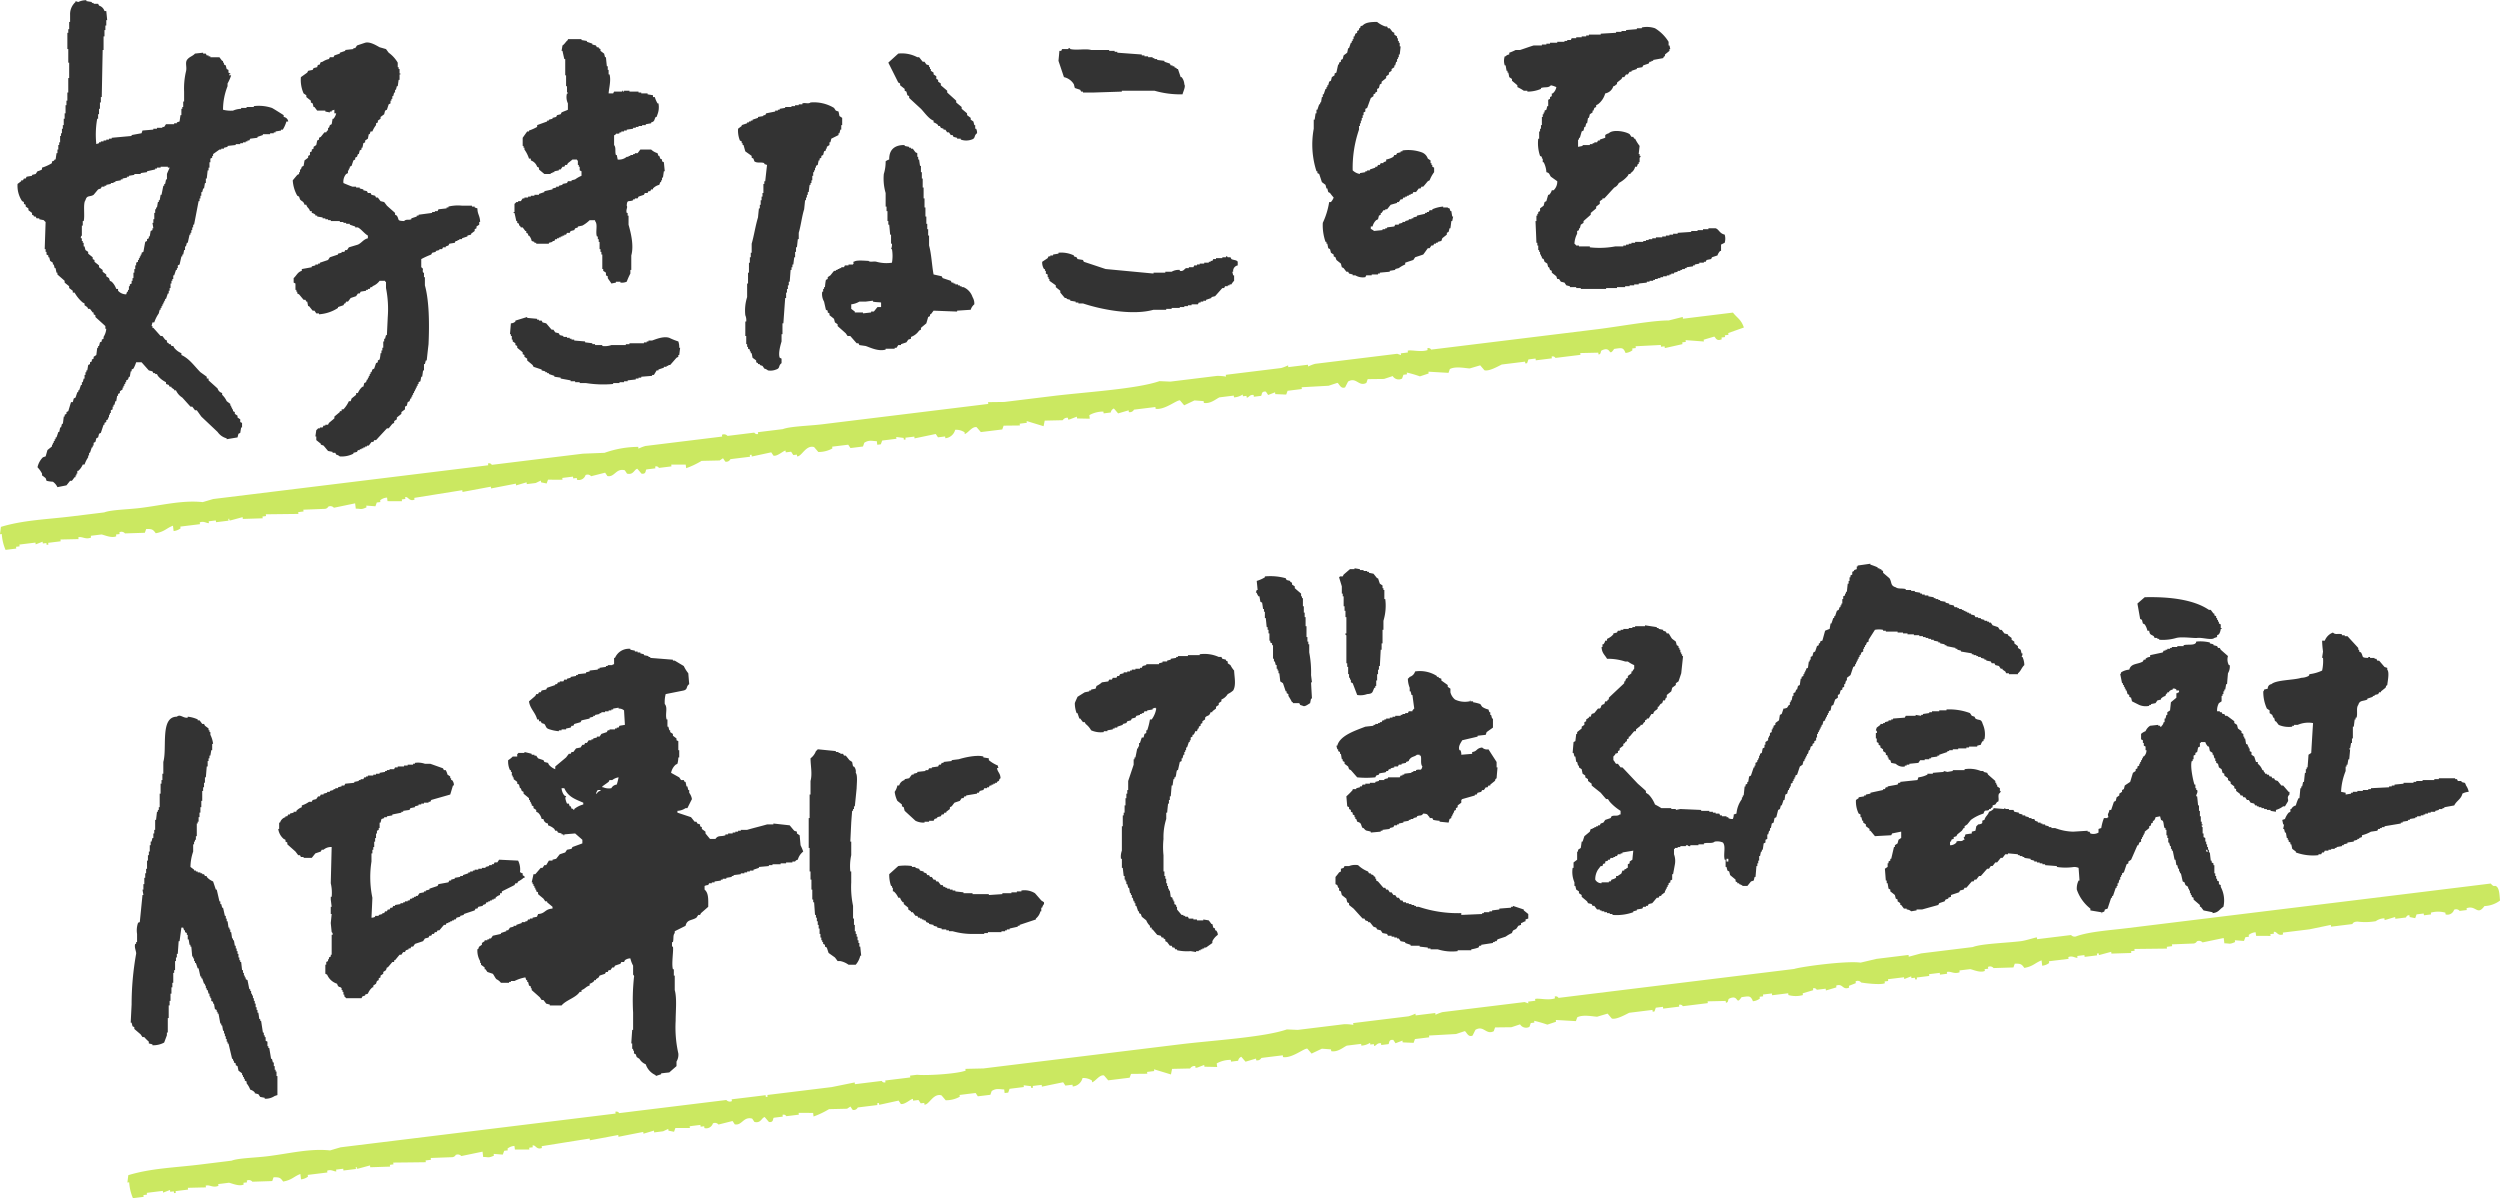
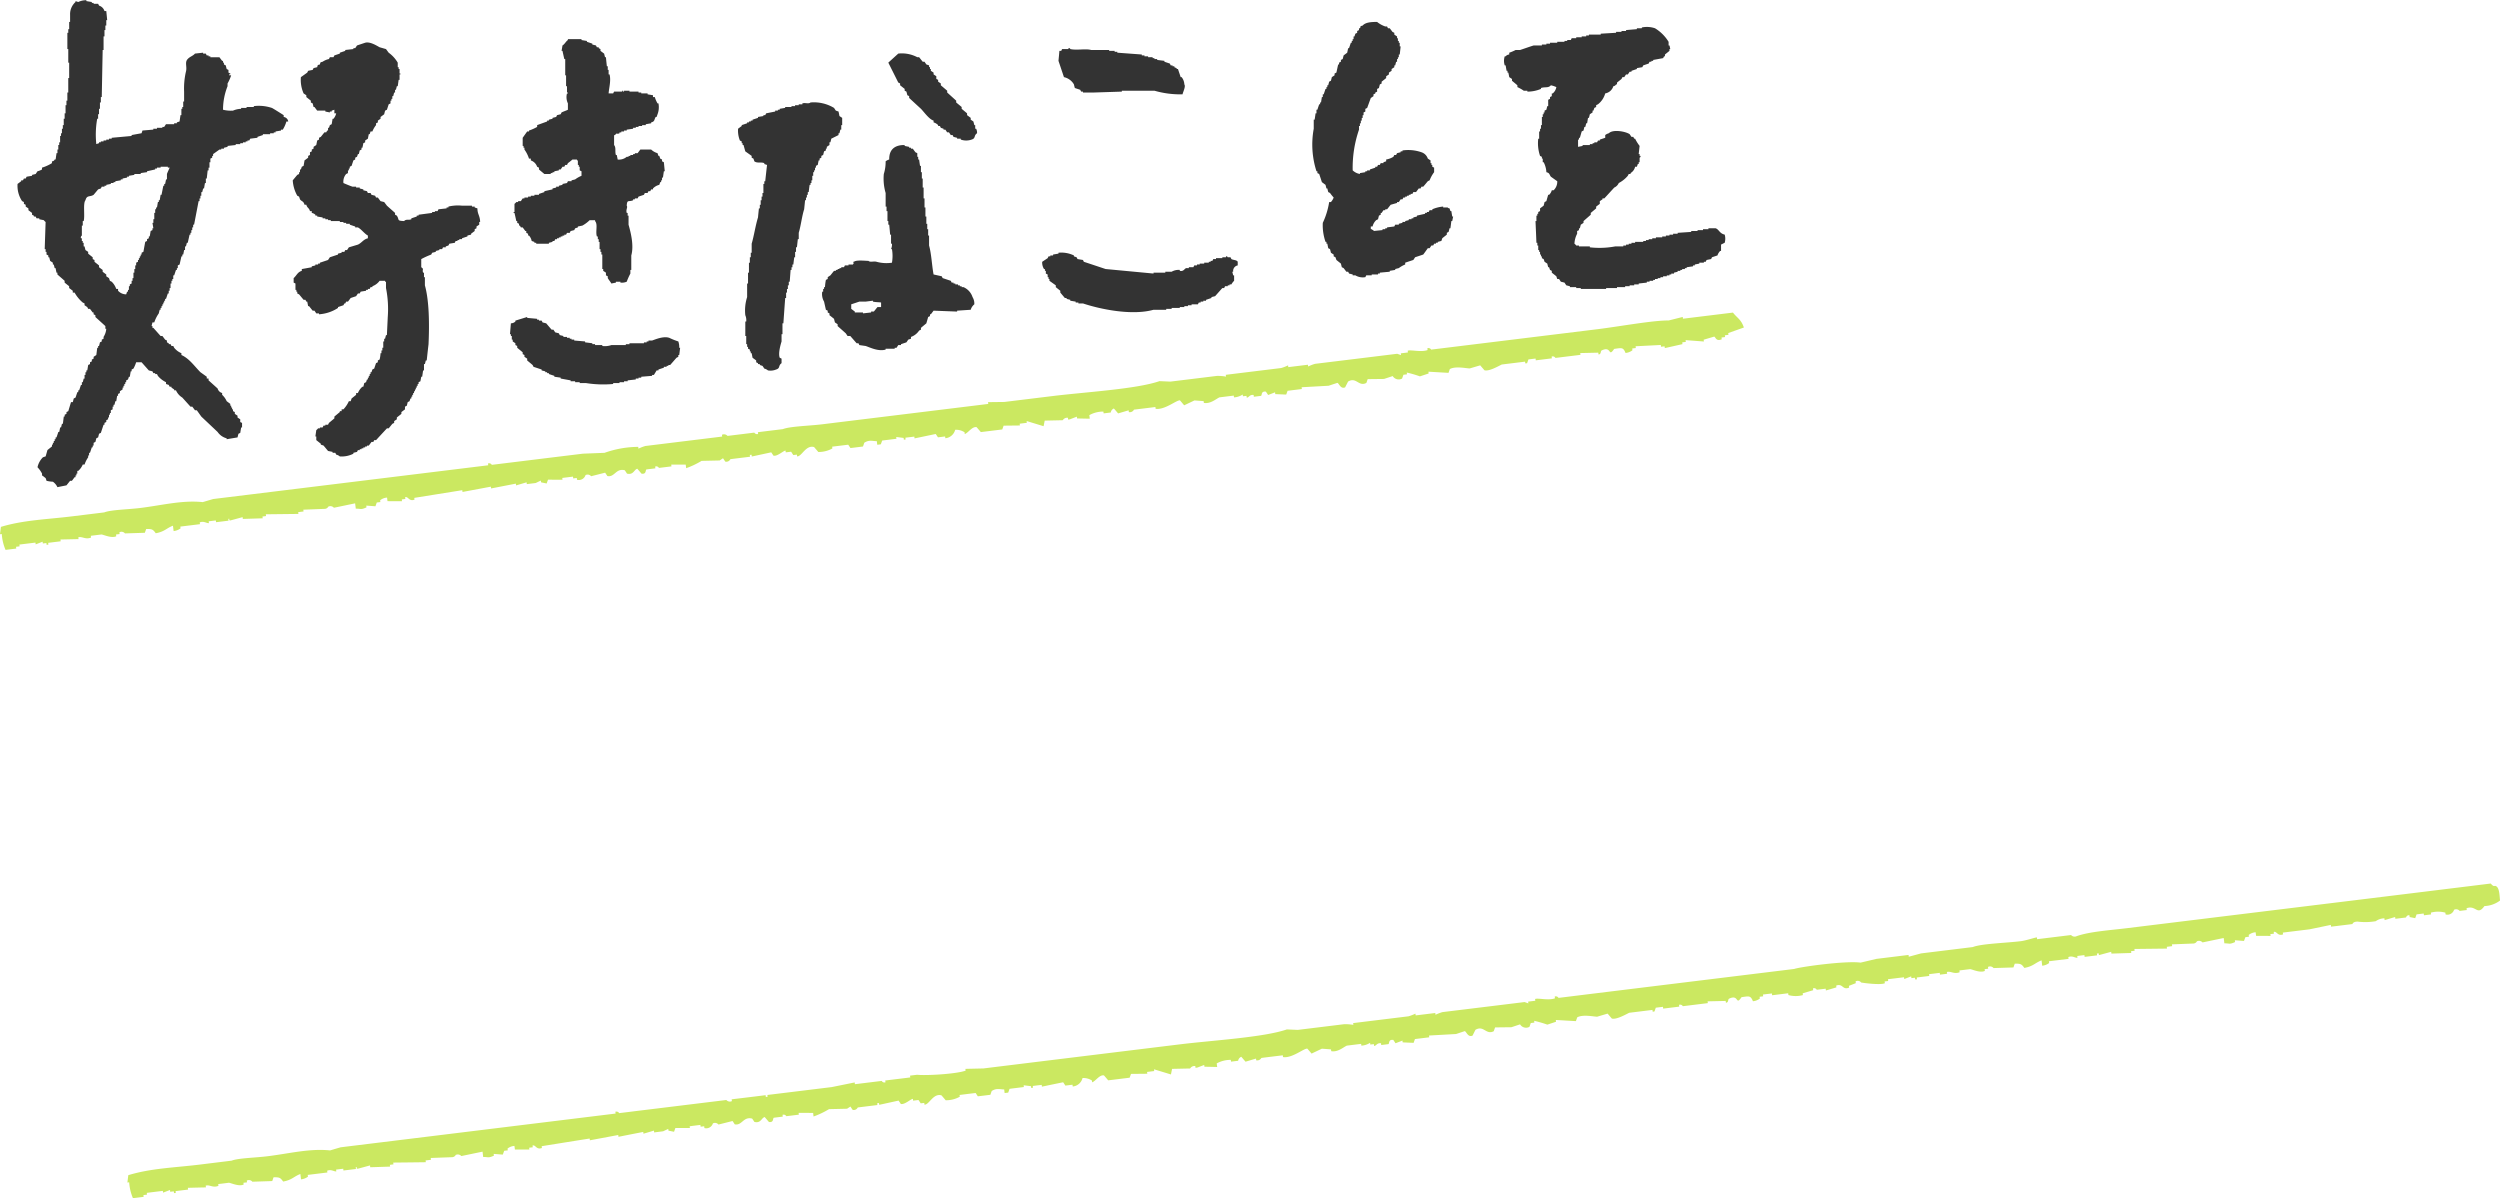
<svg xmlns="http://www.w3.org/2000/svg" id="message_txt_title.svg" width="466.591" height="223.596">
  <defs>
    <style>.cls-1,.cls-2{fill:#cbe861;fill-rule:evenodd}.cls-2{fill:#333}</style>
  </defs>
  <path id="べた塗り_1_のコピー_2" data-name="べた塗り 1 のコピー 2" class="cls-1" d="m1353.79 978.754-.09-.666a2.329 2.329 0 0 0-1.29.5c.01.111.03.222.04.333l-.66.082c-.09.236-.17.471-.26.707l-1.7-.129c.01.111.02.223.04.334-1.13.5-1 .22-2 .245-.04-.333-.08-.667-.13-1-1.31.275-2.63.549-3.95.824a.89.89 0 0 0-1.04-.21.8.8 0 0 1-.63.414l-4.04.158c.01.111.03.222.04.333l-1 .123c.01.111.03.222.04.333l-6.08.069c.01.111.03.222.04.334l-.67.081c.02.111.03.223.04.334l-3.7.116a3.778 3.778 0 0 1-.04-.333c-.77.206-1.53.413-2.3.619a3.778 3.778 0 0 0-.04-.333l-.33.041c.01.111.03.222.04.333l-2.33.286a3.778 3.778 0 0 1-.04-.333l-1.34.164c.02.111.03.222.04.333-.38.087-.92-.444-1.7-.129.01.111.02.222.04.333l-3.67.45c.02.111.03.222.04.333a2.615 2.615 0 0 1-1.29.5l-.12-1c-1.23.464-1.54 1.107-3.21 1.409-.52-.7-.65-.812-1.79-.795-.09.235-.17.471-.25.707l-3.71.116a.844.844 0 0 0-1.04-.21c.01.111.03.222.04.333-.22.027-.44.055-.67.082.02.111.03.222.04.333-.89.4-2.21-.254-2.74-.339-.67.082-1.34.163-2 .245.01.111.02.222.04.333-1.06.415-1.62-.25-2.38-.047.02.111.03.222.04.333l-1.33.164c-.01-.111-.03-.222-.04-.333l-2 .245c.01.111.03.222.04.333l-2.33.286c.01.112.02.223.04.334l-.33.041c-.02-.111-.03-.223-.05-.334l-.66.082a3.778 3.778 0 0 1-.04-.333l-1.3.5a3.69 3.69 0 0 0-.04-.333l-3 .367c.02.111.03.222.04.334l-.66.081c.01.111.03.223.04.334-.76.36-3.73-.009-4.42-.135a.815.815 0 0 0-1.04-.211c.02.111.03.222.04.333l-1.29.5c.02.111.03.222.04.333-1.27.517-1.12-.841-2.41-.38.01.111.03.222.04.333l-1.96.579c-.01-.111-.03-.222-.04-.333l-1.67.2a.539.539 0 0 0-.7-.251c.01.11.02.222.04.333-.66.193-1.31.385-1.96.578.01.111.02.223.04.334a5.112 5.112 0 0 1-2.71-.007c-.01-.111-.03-.222-.04-.333l-3 .368c-.01-.111-.03-.222-.04-.333l-1.67.2c.02.111.03.222.04.333l-.66.082c.01.111.02.222.04.334a2.414 2.414 0 0 1-1.29.5c-.44-1.1-.75-.945-2.13-.754-1.14 1.695-.42-.641-2.33.286-.24.118-.05.727-.58.748-.02-.111-.03-.222-.05-.333l-3.37.076c.01.111.03.222.04.333l-4.66.572a.592.592 0 0 0-.71-.251c.01.111.02.222.04.333l-3 .368c-.01-.111-.03-.222-.04-.333l-1.34.163c-.08.236-.16.472-.25.708l-.33.041c-.01-.112-.03-.223-.04-.334l-1.67.205-2.66.327c-.45.194-2.38 1.344-3.26 1.075l-.78-.918c-.66.193-1.31.386-1.96.579-.65-.014-2.66-.467-3.71.116-.08.236-.17.472-.25.708l-3.75-.217c.01.111.03.222.04.333l-1.62.538a22.881 22.881 0 0 0-2.46-.714c.01.111.03.222.04.334l-.67.081c-.08.236-.16.472-.25.708a1.3 1.3 0 0 1-1.75-.462l-1.62.537-3.04.035c-.09.236-.17.471-.25.707-1.45.761-1.86-1.175-3.42-.257l-.54 1.081c-.87.38-1.14-.768-1.46-.836l-1.62.538-5.04.28c.01.111.02.222.04.333l-2.67.327c-.08.236-.17.472-.25.707l-2.04-.088a3.778 3.778 0 0 1-.04-.333l-1.3.5c-.13-.209-.27-.417-.41-.626-.96-.123-.69.674-.92.789l-1.33.164a3.778 3.778 0 0 1-.04-.333c-.79-.1-.88.522-1.3.5a3.756 3.756 0 0 0-.04-.334l-.66.082a3.778 3.778 0 0 1-.04-.333 3.359 3.359 0 0 1-1.63.537c-.01-.111-.03-.222-.04-.333l-2.67.327c-.66.293-1.66 1.249-2.91 1.039-.02-.12-.03-.23-.05-.338l-1.7-.128c-.64.306-1.28.606-1.92.916-.26-.31-.53-.62-.79-.923-.6-.116-2.83 1.833-4.54 1.573-.02-.11-.03-.22-.04-.33-1.34.16-2.67.32-4 .49a.905.905 0 0 1-.96.45c-.02-.11-.03-.22-.04-.33-.66.19-1.31.39-1.96.58-.27-.31-.53-.61-.79-.92a.971.971 0 0 0-.59.75c-.44.05-.89.11-1.33.16-.01-.11-.03-.22-.04-.33a5.372 5.372 0 0 0-2.63.66l.09.67c-.8-.02-1.59-.04-2.38-.05-.01-.11-.03-.22-.04-.33-.43.16-.86.33-1.29.49-.11.02-.22.03-.34.04-.01-.11-.02-.22-.04-.33a.961.961 0 0 0-.96.46c-1.12.02-2.24.05-3.37.07-.07.35-.14.7-.21 1.04l-3.16-.96c.01.11.02.22.04.33-.45.05-.89.11-1.34.16.02.11.03.23.05.34l-3.05.03c-.08.24-.16.47-.25.71-1.33.16-2.66.33-4 .49-.26-.31-.52-.61-.79-.92-.83-.17-1.57 1.09-2.21 1.29-.01-.11-.02-.22-.04-.34a2.946 2.946 0 0 0-1.75-.46 2.085 2.085 0 0 1-1.83 1.58c-.02-.11-.03-.22-.04-.33-.45.05-.89.11-1.34.16-.13-.21-.27-.42-.41-.62-1.32.27-2.64.54-3.96.82-.01-.11-.03-.22-.04-.33-.56.06-1.11.13-1.67.2.02.11.03.22.04.33-.11.02-.22.03-.33.04-.01-.11-.03-.22-.04-.33-.46-.06-.92-.11-1.37-.17.01.11.02.22.04.33l-2.67.33c-.08.24-.17.47-.25.71-.22.03-.45.05-.67.08-.03-.22-.05-.44-.08-.67-.86-.01-1.43-.29-2.33.29-.09.24-.17.47-.25.71-.78.09-1.56.19-2.34.28-.14-.2-.27-.41-.41-.62-1 .12-2 .24-3 .37.01.11.03.22.04.33a5.352 5.352 0 0 1-2.63.66c-.26-.31-.52-.61-.79-.92-1.55-.44-2.3 1.79-3.17 1.74-.01-.11-.02-.22-.04-.33-.22.03-.44.06-.66.08-.14-.21-.28-.41-.42-.62l-1 .12c-.01-.11-.03-.22-.04-.33-.38-.01-1.5 1.11-2.25.95l-.42-.63c-1.2.26-2.41.53-3.62.79-.01-.12-.03-.23-.04-.34-.11.02-.22.03-.33.04.01.11.02.23.04.34l-3.67.45a.826.826 0 0 1-.96.45c-.14-.21-.28-.41-.41-.62-.21.14-.42.27-.63.41-1.12.03-2.25.05-3.37.08a16.1 16.1 0 0 1-2.88 1.37c-.03-.23-.06-.45-.08-.67-.91 0-1.81-.01-2.71-.01.01.11.03.22.04.34-.78.09-1.55.19-2.33.28a.589.589 0 0 0-.71-.25c.01.11.03.22.04.33l-1.67.21c-.22.12.02.94-.91.79-.27-.31-.53-.61-.79-.92-.61.15-.7 1.21-1.92.91-.14-.21-.28-.42-.42-.62-1.66-.44-1.89 1.36-3.25 1.07-.14-.21-.27-.42-.41-.62l-2.63.66a.833.833 0 0 0-1.04-.21 1.3 1.3 0 0 1-1.58.87c-.02-.12-.03-.23-.04-.34-.23.03-.45.06-.67.08-.01-.11-.03-.22-.04-.33-.67.08-1.34.16-2 .25.01.11.03.22.04.33-.9 0-1.81 0-2.71-.01-.08.24-.17.48-.25.71l-1.04-.21c-.01-.11-.03-.22-.04-.33l-.96.45-1.67.21c-.01-.11-.02-.22-.04-.34-.65.2-1.3.39-1.96.58-.01-.11-.02-.22-.04-.33-1.54.3-3.08.6-4.62.91-.02-.12-.03-.23-.04-.34l-5.3.99c-.01-.11-.02-.22-.04-.33-2.98.47-5.97.95-8.95 1.43.01.11.02.23.04.34-1.08.38-1.14-.64-1.75-.47.01.12.03.23.04.34-.22.02-.45.05-.67.08.02.11.03.22.04.33h-2.7l-.09-.67a2.3 2.3 0 0 0-1.29.5c.02.11.03.22.04.33-.22.03-.44.05-.66.08-.09.24-.17.47-.26.71-.56-.04-1.13-.09-1.7-.13.01.11.02.22.04.33-1.13.5-1 .22-2 .25l-.12-1c-1.32.27-2.64.55-3.96.82a.893.893 0 0 0-1.04-.21.8.8 0 0 1-.63.42l-4.04.15c.01.12.03.23.04.34l-1 .12c.01.11.03.22.04.33-2.03.03-4.05.05-6.08.07.01.11.03.23.04.34-.22.02-.44.05-.67.08.02.11.03.22.05.33l-3.71.12a3.52 3.52 0 0 1-.04-.34c-.77.21-1.53.42-2.295.62-.474-.02.088-.4-.374-.29l.041.34c-.778.09-1.556.19-2.333.28l-.041-.33c-.444.05-.889.11-1.333.16l.041.33c-.389.09-.922-.44-1.708-.12l.041.33-3.666.45.041.33a2.667 2.667 0 0 1-1.293.5l-.122-1c-1.228.46-1.538 1.11-3.211 1.41-.521-.71-.65-.81-1.789-.8-.084.24-.168.47-.251.71l-3.708.12a.834.834 0 0 0-1.04-.21l.04.33c-.222.03-.444.05-.666.08l.041.33c-.882.4-2.227-.25-2.748-.34-.667.09-1.334.17-2 .25l.041.33c-1.049.43-1.628-.26-2.374-.04l.041.33c-1.125.02-2.25.05-3.374.08l.04.33c-.777.09-1.555.19-2.333.28l.041.34c-.111.01-.222.02-.333.04l-.041-.33c-.222.02-.444.05-.667.08l-.04-.34c-.431.17-.862.33-1.293.5l-.041-.33c-1 .12-2 .24-3 .37l.041.33c-.223.03-.445.05-.667.08l.041.33c-.667.09-1.333.17-2 .25a9.036 9.036 0 0 1-.7-2.96c-.111.01-.222.03-.334.04.057-.46.114-.91.17-1.37 4.2-1.29 8.69-1.41 13.291-1.97 2-.25 4-.49 6-.74 1.2-.48 4.442-.54 6.666-.82 4.105-.5 7.841-1.49 11.706-1.09.653-.2 1.306-.39 1.959-.58 2.333-.29 4.663-.57 7-.86q11.16-1.365 22.33-2.74l22-2.7c-.02-.11-.03-.22-.05-.33a.582.582 0 0 1 .71.25c1-.12 2-.24 3-.37q6.165-.75 12.33-1.51l4.67-.57a.885.885 0 0 0 1.04.21c-.01-.11-.03-.22-.04-.34q3.165-.375 6.33-.77c.02.11.03.22.04.33.12-.01.23-.03.34-.04-.02-.11-.03-.22-.04-.33l12-1.47 4.29-.87c.01.11.02.22.04.33 1.66-.2 3.33-.41 5-.61a.574.574 0 0 0 .71.25c-.02-.11-.03-.22-.05-.33l4.67-.57c-.01-.11-.03-.23-.04-.34.44-.05.89-.11 1.33-.16 1.44.18 7.22-.11 9.04-.77-.01-.11-.02-.22-.04-.33 1.13-.03 2.25-.05 3.38-.08 3.22-.4 6.44-.79 9.66-1.19 9.73-1.19 17.53-2.15 27-3.307 6.16-.755 15.64-1.294 19.96-2.787l2.04.089 8.66-1.063a8.842 8.842 0 0 1 1.71.128c-.01-.111-.03-.222-.04-.333l10.33-1.267a7.7 7.7 0 0 0 1.29-.5c.02.111.03.222.05.333l3.66-.45c.01.112.03.223.04.334a8.2 8.2 0 0 1 1.29-.5l9-1.1 6.34-.777c.23.084.47.168.7.252a3.847 3.847 0 0 0-.04-.334l1.34-.163a3.778 3.778 0 0 1-.04-.333c.64-.207 2.47.327 3.7-.117a3.778 3.778 0 0 0-.04-.333.578.578 0 0 1 .71.251l5.67-.7 13.99-1.717 24.33-2.984c1.23-.418 9.72-1.565 12.38-1.18l2.96-.7 6-.736c.01.111.02.222.04.333l2.29-.619 9.67-1.186c1.55-.631 6.27-.762 8.99-1.1.89-.11 2.71-.712 2.96-.7.02.111.03.222.04.333l6.34-.776a.872.872 0 0 0 1.04.21c2.41-.855 6.27-1.107 9.29-1.478l16.66-2.044c17.7-2.17 34.76-4.252 51.33-6.3.73.837.63.22 1.08.544.55.39.56 1.69.66 2.626a5.1 5.1 0 0 1-2.91 1.034c-1.37 1.889-1.54-.245-3.34.409.02.111.03.222.04.333l-1.33.164a.844.844 0 0 0-1.04-.211 1.3 1.3 0 0 1-1.58.871 3.778 3.778 0 0 1-.04-.333 5.124 5.124 0 0 0-2.71-.006c.01.111.02.222.04.333-.45.054-.89.109-1.33.163-.02-.111-.03-.222-.05-.333l-1.33.164c-.08.235-.17.471-.25.707l-1.04-.211c-.01-.111-.03-.222-.04-.333a.553.553 0 0 0-.63.415c-.66.082-1.33.164-2 .245a3.778 3.778 0 0 0-.04-.333c-.65.193-1.3.386-1.96.579a3.778 3.778 0 0 0-.04-.333 2.8 2.8 0 0 0-1.62.537 11.566 11.566 0 0 1-3.38.076c-.91.006-.96.456-.96.456-1.33.163-2.66.327-4 .49a3.778 3.778 0 0 0-.04-.333l-3.96.824-5 .613c.02.111.03.222.05.334-1.08.378-1.14-.637-1.75-.463.01.111.02.222.04.334l-.67.081c.02.111.03.223.04.334Z" transform="translate(-932.719 -804.094)" />
-   <path id="仕事にできる会社" class="cls-2" d="M1232.14 935.492c.06-.169.11-.338.17-.506h.34c.05-.113.11-.226.17-.338h.17v-.338c.95-.9 1.91-1.8 2.87-2.7v-.338h.17c.05-.169.11-.338.17-.507l.33-.169v-.338c.23-.169.45-.337.68-.506v-.338h.17a1.864 1.864 0 0 1 .34-.507v-.676a6.175 6.175 0 0 1-1.19-.676h-.5a10.26 10.26 0 0 0-3.38-.506c-.42-.758-.96-1.024-1.02-2.2h.17v-.507h.17a1.426 1.426 0 0 0 .34-.676h.34v-.338a3.054 3.054 0 0 0 1.18-.845v-.169l.68-.168c.05-.113.11-.226.17-.338h.5v-.168h.51v-.169h1.01v-.171h.68v-.169h.51v-.169h1.85v-.162l2.2.338v.162h.34v.169l.84.169v.169l.51.169c.06.112.11.225.17.337h.34c.12.1.48.822.67 1.014.23.169.45.338.68.507.05.225.11.45.17.676l.33.169v.337h.17v.338h.17v.507h.17v.339h.17v.338h.17c-.11 1.07-.23 2.14-.34 3.21l-.51 1.52c-.16.113-.33.225-.5.338v.338c-.23.169-.45.338-.68.507-.05.225-.11.45-.17.675l-.84.676v.507h-.17c-.06.169-.11.338-.17.507h-.34c-.05.169-.11.338-.17.506l-.33.169c-.12.169-.23.338-.34.507h-.17v.338c-.31.431-.66.286-.85 1.014h-.33l-.51.844h-.34v.169c-.11.057-.22.113-.34.169v.338h-.17l-.33.507h-.34v.169c-.28.225-.56.45-.85.676v.337h-.33c-.29.338-.57.676-.85 1.014h-.17v.338c-.11.056-.22.112-.34.169v.338l-.33.169v.169c-.12.056-.23.112-.34.168v.338c-.23.169-.45.338-.68.507v.338l-.33.169v.338l-.51.169v.169c-.45.427-.31.173-.34 1.013.21.165.34.549.51.676h.34c.16.225.33.451.5.676h.34c.96 1.013 1.91 2.027 2.87 3.041.51.45 1.02.9 1.52 1.351v.338l.51.338a5.763 5.763 0 0 1 1.18 1.858 11.4 11.4 0 0 1 1.18.676h1.86v.169h.85v.169l.84-.169 3.89.169v.169h1.52v.174h.67v.168h.51v.169h.68c.05.113.11.226.17.338h.33v.169h.85v.169h.34v.169a1.525 1.525 0 0 0 .84.169 2.183 2.183 0 0 0 .17-.845l.51-.169a5.313 5.313 0 0 1 1.01-2.7v-.337h.17v-.338h.17c.05-.563.11-1.127.17-1.69h.17v-.338l.33-.168v-.338h.17c.06-.338.11-.676.17-1.014.11-.056.23-.113.34-.169l.51-1.52h.16v-.345h.17v-.507c.12-.056.23-.113.34-.169v-.338h.17v-.338h.17v-.506h.17v-.338c.11-.057.22-.113.34-.169.05-.282.11-.563.16-.845.12-.056.23-.112.34-.169v-.507h.17v-.506l.51-.338v-.507h.17v-.338h.17v-.505l.33-.169v-.506h.17v-.338h.17v-.338c.11-.057.23-.113.34-.169v-.34c.23-.169.45-.338.68-.507.05-.338.11-.676.16-1.013.12-.057.23-.113.34-.169.12-.338.23-.676.34-1.014h.34c.23-.3.04.067.34-.169l.33-.507h.17v-.507h.17v-.337h.17c.06-.282.11-.564.17-.845h.17v-.507c.11-.056.22-.112.34-.169.05-.169.11-.338.17-.507h.16c.06-.225.12-.45.17-.675.12-.057.23-.113.34-.169.06-.394.11-.789.17-1.183h.17v-.338c.11-.056.22-.112.34-.169v-.337h.17v-.338h.16v-.338h.17v-.342c.12-.056.23-.113.34-.169.06-.394.11-.788.17-1.183h.17v-.337h.17v-.507c.11-.057.22-.113.34-.169.05-.225.11-.451.17-.676l.33-.169c.12-.338.23-.676.34-1.013.11-.057.23-.113.34-.169v-.338h.17c.29-.457-.16-.315.5-.507l.51-1.858c.28-.113.56-.226.85-.338.05-.338.11-.676.17-1.014h.16c.12-.338.23-.676.34-1.013h.17v-.338h.17c.11-.338.22-.676.34-1.014.11-.056.22-.112.34-.169.05-.169.11-.338.16-.507h.17v-.337h.17v-.338h.17v-.837h.17v-.507c.11-.056.23-.112.34-.169v-.338h.17v-.337h.17c.05-.507.11-1.014.16-1.521h.17v-.507h.17v-.675h.17v-.346c.11-.057.23-.113.34-.169v-.507c.11-.056.22-.113.34-.169v-.165c.17-.056.34-.113.5-.169v-.507h.17v-.169l2.37-.337v.169a13.4 13.4 0 0 1 1.35.506v.169h.34v.169h.34v.169l.33.169V911c.4.338.79.676 1.19 1.014.49.742.12 1.393 1.18 1.689.43.357 1.24.142 1.86.338v.169h1.01v.169h.68v.169c.33.056.67.112 1.01.168v.169h.34v.169h.5v.169h.68v.169l1.01.169v.169h.34v.17h.51v.169h.34v.169l1.01.169v.169c.22.056.45.112.68.169v.169l.84.169c.06.112.11.225.17.337h.51v.169h.33v.169h.51v.169h.34v.169h.34v.169h.33v.169h.34v.166h.34v.169c.23.056.45.113.68.169.05.112.11.225.16.338h.51v.169h.51v.169l.67.168v.169h.51v.169h.34v.169h.34l.33.507 1.02.338c.11.169.22.338.34.507h.33l.51.675c.23.057.45.113.68.169v.169c.22.169.45.338.67.507v.339l.51.338v.338c.22.169.45.338.67.507v.337l.51.338c.06.226.11.451.17.676h.17a1.311 1.311 0 0 1-.17.676h.17a3.662 3.662 0 0 1 .34 1.52c-.5.435-.64 1.124-1.19 1.521v.169h-1.68v-.169h-.51c-.06-.113-.11-.226-.17-.338l-.51-.338v-.175h-.34l-.33-.507c-.23-.056-.45-.113-.68-.169-.06-.112-.11-.225-.17-.338h-.5a5.087 5.087 0 0 1-.17-.338c-.29-.056-.57-.112-.85-.168v-.169h-.34v-.169c-.22-.057-.45-.113-.67-.169v-.169h-.51v-.169h-.34v-.165h-.5v-.17h-.34v-.169l-2.03-.338v-.169c-.22-.056-.45-.112-.67-.169v-.169h-.34v-.169c-.57-.112-1.13-.225-1.69-.337v-.169h-.34v-.169l-.84-.169v-.169h-.34v-.169c-.28-.056-.56-.113-.85-.169v-.166h-.5v-.169h-.51v-.171h-.51v-.169h-.5v-.169h-.68v-.169h-1.01v-.169h-1.19v-.169h-.84v-.168h-1.01v-.169h-2.2v-.169h-.51v-.169a4.1 4.1 0 0 0-1.52 0c-.39.619-.79 1.239-1.18 1.858v.338c-.11.056-.23.113-.34.169-.05.169-.11.338-.17.507h-.17v.338h-.16v.337h-.17v.507c-.12.056-.23.113-.34.169-.06.169-.11.338-.17.507h-.17v.338h-.17v.338h-.17v.338h-.17v.337h-.16v.338h-.17v.341c-.12.056-.23.113-.34.169l-.51 1.52c-.22.169-.45.338-.67.507v.504h-.17c-.06.225-.12.451-.17.676h-.17v.507c-.11.056-.23.112-.34.169v.337c-.11.057-.22.113-.34.169-.05.226-.11.451-.17.676l-.33.169v.507l-.51.338c-.11.338-.23.675-.34 1.013-.11.057-.22.113-.34.169-.05.282-.11.563-.16.845-.12.056-.23.113-.34.169v.338h-.17v.338h-.17v.337h-.17v.343h-.17v.338c-.11.056-.22.113-.34.169-.05.225-.11.451-.17.676h-.16v.338h-.17v.338h-.17v.337h-.17v.338h-.17v.338h-.17v.676h-.17v.507c-.11.056-.22.112-.34.169v.338l-.33.168v.338c-.12.057-.23.113-.34.169-.06.225-.11.451-.17.676h-.17c-.06.225-.11.451-.17.676h-.17v.338h-.17v.337h-.17v.336h-.16v.338h-.17c-.06.225-.12.451-.17.676l-.51.338-.51 1.52-.33.169v.338h-.17v.338h-.17v.338h-.17v.338c-.11.056-.23.112-.34.169v.506h-.17v.332h-.17v.338h-.16c-.06.225-.12.451-.17.676-.12.056-.23.112-.34.169-.06.338-.11.676-.17 1.013h-.17c-.11.338-.22.676-.34 1.014h-.17c-.05.225-.11.45-.17.676l-.33.169c-.12.45-.23.9-.34 1.351-.11.056-.23.113-.34.169-.06.282-.11.563-.17.845-.11.056-.22.112-.34.169-.05.281-.11.563-.16.844h-.17v.507h-.17c-.06.225-.12.451-.17.676h-.17v.845c-.11.056-.23.112-.34.168v.507c-.11.057-.22.113-.34.169-.05.394-.11.789-.17 1.183h-.16v.338h-.17c-.06.281-.12.563-.17.844h-.17v.845h-.17v.507h-.17v.507h-.17c-.05.675-.11 1.351-.17 2.027h-.17c-.05.225-.11.45-.16.676l-.51.168c-.23.282-.45.564-.68.845h-.84a1.467 1.467 0 0 0-.68-.338v-.169h-.34v-.169l-.33-.169v-.337l-1.02-.845c-.05-.225-.11-.451-.17-.676l-.33-.169c-.06-.225-.12-.45-.17-.676h-.17v-1.351h-.17c-.29-1.023.26-2.534-.34-3.21a2.683 2.683 0 0 0-1.52-.169c-.51.437-1.25.11-2.03.338v.169h-1.01v.169h-1.52v.169a.486.486 0 0 1-.51-.169c-.35-.043-.33.169-.33.169h-1.02v.169h-.5v.169h-.51v.169h-.17v1.013a3.617 3.617 0 0 1 .17 1.859c-.11.619-.23 1.239-.34 1.858h-.17v1.014c-.11.056-.22.112-.34.169v.337l-.33.169v.338h-.17v.338h-.17v.338h-.17v.338h-.17v.338c-.23.169-.45.338-.68.506v.169h-.33c-.06.113-.12.226-.17.338h-.34c-.28.338-.56.676-.85 1.014-.22.056-.45.112-.67.169-.06.112-.11.225-.17.338h-.34v.169h-.5a5.32 5.32 0 0 0-.17.337l-1.02.169v.169c-.22.057-.45.113-.67.169v.169a9.269 9.269 0 0 1-3.89.507v-.169h-.5v-.169h-.51v-.169h-.51v-.169h-.51v-.169h-.33v-.166h-.51l-.51-.675h-.33c-.06-.113-.12-.226-.17-.338-.23-.057-.45-.113-.68-.169-.06-.113-.11-.225-.17-.338-.34-.282-.67-.563-1.01-.845v-.338l-.51-.337v-.338l-.51-.338c-.05-.225-.11-.451-.16-.676h-.17v-.676a4.882 4.882 0 0 1-.34-2.7h.17v-1.013c.22-.169.45-.338.67-.507v-1.52h.17v-.338l.51-.338c.06-.394.11-.789.17-1.183h.17l.33-1.013 1.02-.845c.05-.169.11-.338.17-.507h.34v-.169h.33v-.169h.34v-.17h.34v-.17h.34c.05-.113.11-.226.17-.338.16-.057.33-.113.5-.169.12-.169.23-.338.34-.507.34-.113.68-.225 1.01-.338.06-.113.12-.225.17-.338.56-.255 1.08.065 1.52-.338h.17v-.675a9.344 9.344 0 0 1-2.02-1.69c-.12-.169-.23-.338-.34-.507h-.34c-.34-.394-.68-.788-1.01-1.182-.57-.451-1.13-.9-1.69-1.352v-.337c-.23-.169-.45-.338-.68-.507v-.338l-.51-.338v-.338c-.17-.112-.33-.225-.5-.338-.06-.281-.12-.563-.17-.844l-.51-.338v-.338h-.17c-.05-.225-.11-.451-.17-.676h-.17c-.05-.338-.11-.676-.16-1.013h-.17c-.06-.226-.12-.451-.17-.676h-.17c.06-.676.11-1.352.17-2.027.11-.057.22-.113.34-.169.05-.451.11-.9.16-1.352h.17v-.338c.28-.225.57-.45.85-.675v-.338c.17-.113.34-.226.5-.338v-.507c.12-.056.23-.113.34-.169v-.338l.51-.338v-.169h.34c.05-.168.11-.337.17-.506.17-.057.33-.113.5-.169.23-.282.45-.563.68-.845h.34c.43-.337-.02-.608.84-.845Zm-46.62-25.34c.33.057.67.113 1.01.169v.169h.68v.169h.67v.169h.34V911l.84.169c.23.281.45.563.68.845h.17c.11.337.22.675.34 1.013.16.113.33.225.5.338v.507h.17v.338h.17v1.69h.17a9.71 9.71 0 0 1-.34 4.054v1.69h-.17v2.534h-.17v1.182h-.17c-.05 1.014-.11 2.028-.16 3.041h-.17v.676h-.17v.845h-.17v1.178h-.17v1.014h-.17v.338h-.17c-.4.753-.2 1.122-1.35 1.182a3.615 3.615 0 0 1-1.86.169l-.84-2.2c-.11-.056-.23-.113-.34-.169v-.507h-.17v-.338h-.17v-.675h-.17v-1.352h-.17v-.672h-.16v-5.237s-.23.007-.17-.338h.17v-3.04h-.17v-1.183h-.17v-.845h-.17v-1.858h-.17v-.507h-.17v-1.351l-.51-1.689a.878.878 0 0 0 .17-.169h.51c.06-.113.11-.226.17-.338.39-.338.79-.676 1.18-1.014h.85v-.169Zm-18.25 2.365a6.372 6.372 0 0 0 1.52-.675v-.169a10.849 10.849 0 0 1 3.89.338c.05.112.11.225.17.337.22.057.45.113.67.169v.169c.11.057.23.113.34.169v.338l.51.338v.338c.39.338.78.676 1.18 1.013v.507h.17v.338h.17v1.52h.17v1.183h.16v.845h.17v1.689h.17v2.027h.17v.845h.17v.507h.17v1.52a19.167 19.167 0 0 1 .34 4.223c.05.451.11.9.17 1.352h-.17c.05 1.013.11 2.027.17 3.041h-.17c-.06.281-.12.563-.17.844-.39.223-1.02.744-1.35.507l-.51-.169c-.06-.112-.11-.225-.17-.338h-1.18v-.169h-.17a11.189 11.189 0 0 0-.68-1.182v-.338l-.33-.169v-.338h-.17l-.51-1.52-.51-.338c-.05-.507-.11-1.014-.17-1.52h-.16v-.507h-.17v-.342h-.17v-.676h-.17c-.06-.225-.11-.45-.17-.676h-.17v-.506h-.17v-2.534h-.17v-.338a8.986 8.986 0 0 0-.34-.169v-.338h-.16v-1.352h-.17v-.671h-.17v-.507h-.17c-.06-.563-.11-1.126-.17-1.689h-.17v-1.183h-.17v-.507h-.17c-.05-.394-.11-.788-.17-1.182l-.33-.169c-.06-.338-.12-.676-.17-1.014h-.17a1.93 1.93 0 0 1-.34-.676h-.17c.06-.168.11-.337.17-.506h.17c-.06-.563-.11-1.127-.17-1.69Zm166.57 9.292h-.34a3.3 3.3 0 0 0-.5-1.183 8.986 8.986 0 0 1-.34-.169c-.06-.225-.12-.45-.17-.676-.11-.056-.23-.112-.34-.168l-.51-2.872c.45-.394.9-.789 1.36-1.183 4.77-.12 9.22.473 11.99 2.365h.34c.17.225.34.451.5.676h.17v.338c.12.056.23.112.34.169v.338h.17v.337h.17v.338h.17v.338c.11.057.22.113.34.169v.674h.16v.169h-.16a2.287 2.287 0 0 1-.34 1.013c-.11.057-.23.113-.34.169v.338l-.51.169c-.53.487-2.24-.131-3.21 0-.56.076-2.87-.274-3.88 0a9.073 9.073 0 0 1-3.21.338v-.169h-.34v-.167h-.51c-.05-.112-.11-.225-.17-.338-.52-.349-.74-.206-.84-1.013Zm35.81 30.07c.29.056.57.113.85.169v.338l1.01-.169v-.169h.34v-.169h.84v-.169h1.02v-.169h1.01v-.169h.51v-.172l3.38-.169v-.169h.5v-.162h.51v-.169l1.69-.168v-.173h1.86v-.169h.51v-.169h1.18v-.169h2.19v-.169h.85v-.169h3.04v.169h.34c.05.113.11.225.17.338h.67v.169c.6.29.61-.076.85.675a2.969 2.969 0 0 1 .5 1.183 2.871 2.871 0 0 0-1.18.338c-.22 1.029-1.1 1.326-1.52 2.2l-1.86.338v.169h-.34v.169h-.67v.169c-.23.056-.45.112-.68.169v.169h-.84v.168h-.51v.169h-.51v.163h-.33v.169h-.51v.169h-.68v.169h-.33v.169l-1.02.169v.169h-.34v.169l-1.01.169v.169h-.34v.169c-1.01.169-2.02.338-3.04.506v.169h-.5v.169h-.34v.169h-.34c-.06.113-.11.226-.17.338l-1.18.169a6.41 6.41 0 0 1-1.69.676v.338l-.51.169v.169h-.34v.168c-.22.057-.45.113-.67.169v.169l-1.18.169v.169c-.23.057-.45.113-.68.169v.169h-.34v.169l-1.01.169v.169h-.34v.169h-.67v.169h-.51v.169h-.68c-.05.112-.11.225-.17.338h-.33a5.32 5.32 0 0 0-.17.337h-.51v.167a9.371 9.371 0 0 1-4.22-.506v-.169c-.23-.169-.45-.338-.68-.507-.05-.282-.11-.563-.17-.845h-.17v-.338l-.33-.169v-.338h-.17v-.328h-.17c-.06-.338-.11-.676-.17-1.014h-.17c-.06-.225-.11-.451-.17-.676h-.17c.06-.281.11-.563.17-.844h-.17c-.05-.282-.11-.564-.17-.845l.51-.169a3.7 3.7 0 0 1 .68-1.183l.33-.168v-.507h.17a1.259 1.259 0 0 1 .85-.676 6.816 6.816 0 0 1 .5-1.351h.17c.06-.62.12-1.239.17-1.859h.17v-.338h.17c.06-.281.11-.563.17-.844h.17c.05-.563.11-1.127.17-1.69h.17v-.675h.16v-.338h.17c.06-.789.12-1.577.17-2.365l.51-.338c.11-1.858.22-3.717.34-5.575a5.043 5.043 0 0 0-2.87.338h-.68v.169h-.34v.169a4.781 4.781 0 0 1-2.53-.338l-.51-.676h-.17c-.05-.225-.11-.45-.17-.676h-.17a9.696 9.696 0 0 0-.17-.506c-.16-.113-.33-.226-.5-.338v-.507l-.51-.338a7.538 7.538 0 0 1-.67-3.21c.19-.192.06 0 .16-.338.23-.056.45-.112.68-.169a.783.783 0 0 1 .68-.844c.92-.823 4.15-.724 5.57-1.183a3.132 3.132 0 0 0 1.35-.338c.19-.192.07 0 .17-.337a7.964 7.964 0 0 0 2.37-.676 8.234 8.234 0 0 0 .17-2.365h-.17c.05-.394.11-.789.17-1.183a17.508 17.508 0 0 1-.17-2.027h.5a2.614 2.614 0 0 1 1.52-1.52c.51.5.95.1 1.69.337v.169h.51v.169h.51c.67.732 1.35 1.464 2.02 2.2v.338h.17v.338c.12.056.23.113.34.169.51.8-.06.969 1.35 1.014v-.169h.34v.169h.84v.169h.34c.06.112.11.225.17.338h.34c.34.394.67.788 1.01 1.182l.51.169v.338c.45.486.05 2.254 0 2.872-.42.258-.11.194-.34.507l-.84.675v.164h-.34c-.06.113-.11.225-.17.338-.23.056-.45.113-.68.169v.169h-.33v.169l-1.02.338v.169c-.81.361-1.44.085-1.69 1.013-.44.529-.07 1.638-.33 2.365h-.17v.338h-.17c-.06.451-.11.9-.17 1.352h-.17v2.2h-.17v.845h-.17c-.05.337-.11.675-.17 1.013h-.17v.169h.17c-.05.619-.11 1.239-.17 1.858h-.16c-.06.338-.12.676-.17 1.014h-.17v.338h-.17v.844a11.491 11.491 0 0 0-.85 3.878Zm-27.03-28.043a7.572 7.572 0 0 1 2.54.169v.169c.22.056.45.112.67.169v.169c.23.056.45.112.68.169.06.112.11.225.17.337h.34c.05.113.11.226.17.338l1.35 1.183a2.216 2.216 0 0 0 .17 1.689h.16a2.421 2.421 0 0 1-.33 1.521c-.06.675-.12 1.351-.17 2.027h-.17c-.06.338-.11.676-.17 1.013h-.17v.338h-.17v.507h-.17v.338h-.17v1.014c-.16.112-.33.225-.5.337a2.768 2.768 0 0 0-.34 1.521h.51v.169h.33c.06.112.12.225.17.338h.34c.06.112.11.225.17.338h.34l1.35 1.013v.338l.51.338c.05.225.11.45.17.676.22.168.45.337.67.506v.34c.11.057.23.113.34.169v.507h.17v.338h.17c.05.338.11.676.17 1.013l.33.169v.338h.17v.338h.17v.507c.11.056.23.113.34.169v.507l.51.338.33 1.013h.34v.338a2.458 2.458 0 0 1 .85 1.183h.17c.28.472-.13.107.33.506v.167h.34v.169h.34c.06.113.11.225.17.338h.34c.05.113.11.225.16.338h.34c.06.113.12.225.17.338l.51.169c.22.281.45.563.67.844h.34l1.02 1.183h.16v.507c-.62.57-.05.946-.33 1.351l-.51.845h-.34a3.96 3.96 0 0 1-1.35.676v.342l-1.01-.169v-.169h-.68v-.169h-.51v-.173h-.5v-.169h-.51v-.169h-.34v-.169h-.33c-.06-.113-.12-.225-.17-.338-.23-.056-.45-.113-.68-.169-.11-.169-.22-.338-.34-.507h-.34l-.33-.506h-.34c-.06-.113-.11-.226-.17-.338h-.34a5.087 5.087 0 0 0-.17-.338c-.22-.169-.45-.338-.67-.507v-.338a8.986 8.986 0 0 1-.34-.169v-.338c-.23-.169-.45-.338-.68-.506v-.338c-.17-.113-.33-.226-.5-.338v-.338c-.23-.169-.45-.338-.68-.507v-.338c-.11-.056-.22-.112-.34-.169-.05-.225-.11-.45-.17-.675-.16-.113-.33-.226-.5-.338-.06-.225-.11-.451-.17-.676-.11-.056-.23-.113-.34-.169v-.338h-.17v-.507h-.17c-.05-.225-.11-.45-.17-.675h-.16v-.338l-.51-.338c-.06-.282-.11-.563-.17-.845h-.17a2 2 0 0 1-.51-.844h-.84v.169h-.17v.675c-.11.057-.23.113-.34.169-.05.282-.11.563-.17.845l-.33.169v.338c-.12.056-.23.112-.34.169v.678h-.17v.338h-.17c-.34.958.29 3.812.51 4.392h.17v.67h.16v.338h.17c.19.536-.23.806-.17 1.183h.17c.06.563.12 1.126.17 1.689h.17v1.014h.17v1.013h.17v1.014h.17v.507h.17v.169h-.17c-.03.376.17.337.17.337v1.183h.17v.676l.33.169v.675h.17v.507h.17v.507h.17v.507h.17v.512h.17c.05.506.11 1.013.17 1.52h.17v.338l.33.169v.338h.17v1.52h.17v.507h.17v.508h.17v.338c.11.056.23.112.34.168v.507c.11.057.22.113.34.169v.338a5.382 5.382 0 0 1 .5 3.717c-.75.442-.87 1.068-2.02 1.182v-.169c-.57-.112-1.13-.225-1.69-.338l-.51-.675h-.17V973c-.39-.338-.79-.676-1.18-1.014v-.338a8.986 8.986 0 0 1-.34-.169v-.338h-.17v-.341h-.17v-.507h-.17v-.338h-.17v-.338c-.16-.113-.33-.225-.5-.338-.06-.169-.12-.338-.17-.507-.11-.056-.23-.112-.34-.169-.11-.506-.22-1.013-.34-1.52h-.17v-.338h-.17v-.507h-.16c-.06-.225-.12-.45-.17-.675h-.17c-.06-.338-.11-.676-.17-1.014h-.17c-.11-.563-.23-1.126-.34-1.689h-.17v-.338h-.17v-.507h-.16c-.06-.225-.12-.45-.17-.676h-.17v-.839h-.17v-.507h-.17v-1.014h-.17v-.338h-.17c-.2-.4-.13-.956-.34-1.351l-.33-.169c-.06-.225-.12-.451-.17-.676l-.85.169a1.246 1.246 0 0 1-.34.676h-.16v.338c-.12.056-.23.112-.34.169v.338c-.11.056-.23.112-.34.168v.338l-.84.676v.338h-.17v.338h-.17v.338h-.17v.338h-.17v.506c-.11.057-.23.113-.34.169-.05.169-.11.338-.17.507h-.17c-.39.9-.78 1.8-1.18 2.7l-.51.338v.338l-.33.169-.51 1.52c-.11.056-.23.113-.34.169v.338h-.17v.338h-.17v.507h-.17c-.05.225-.11.45-.16.675h-.17v.507h-.17v.338h-.17l-.51 1.52h-.17v.338h-.17c-.22.676-.45 1.352-.67 2.027l-.51.169c-.12.467-.05.378-.5.507v.169c-.23.081.06-.108-.17-.169-.68-.112-1.36-.225-2.03-.338v-.338a7.631 7.631 0 0 1-2.53-3.547 3.28 3.28 0 0 1 .33-1.689h.17c-.05-.789-.11-1.577-.17-2.366a2.151 2.151 0 0 0-.84-.169 10.872 10.872 0 0 1-3.21 0v-.168l-2.2-.169v-.169h-.5v-.169h-.51v-.169h-.51v-.169h-.5v-.169c-.23-.056-.46-.113-.68-.169v-.171l-1.18-.169v-.169h-.34v-.169h-.51v-.173h-.34v-.169l-1.85-.169v.169h-.51l-.51.676h-.34c-.22.282-.45.563-.67.845h-.34l-.51.676h-.33c-.12.168-.23.337-.34.506h-.34c-.39.451-.79.9-1.18 1.352h-.34l-.51.676h-.33a5.32 5.32 0 0 0-.17.337h-.34c-.34.4-.68.789-1.01 1.183h-.34c-.06.113-.12.225-.17.338-.23.056-.45.112-.68.169-.05.112-.11.225-.17.338-.5.169-1.01.338-1.52.506v.338c-.17.057-.33.113-.5.169v.169l-.51.169c-.06.113-.11.225-.17.338-.34.113-.68.225-1.01.338-.06.112-.12.225-.17.338-1.02.281-2.03.563-3.04.844h-1.02v.169c-.33.057-.67.113-1.01.169a1.332 1.332 0 0 0-.84-.338v-.169h-.51l-.51-.675h-.17v-.338c-.17-.113-.33-.225-.5-.338v-.338c-.12-.056-.23-.113-.34-.169-.06-.225-.11-.45-.17-.676-.28-.225-.56-.45-.85-.675v-.338l-.33-.169c-.06-.338-.12-.676-.17-1.014h-.17v-.506h-.17c-.06-.732-.11-1.465-.17-2.2l.51-.338v-.675h.17v-.338l.33-.169v-.331h.17l.51-2.2h.17v-.338l.51-.338c.05-.225.11-.45.17-.676.16-.112.33-.225.5-.337v-1.183l-1.69.338c-.05.113-.11.225-.17.338l-3.04.169-.84-1.014h-.17v-.338c-.23-.169-.45-.338-.68-.507v-.337c-.17-.113-.33-.226-.5-.338v-.338h-.17c-.06-.225-.11-.451-.17-.676h-.17v-.505c-.11-.056-.23-.112-.34-.169a5.167 5.167 0 0 1-.5-2.534c.16-.112.33-.225.5-.337v-.169l1.02-.169v-.169h.33v-.169c.28-.057.57-.113.85-.169v-.169l2.36-.507v-.169h.34c.06-.112.11-.225.17-.338h.34v-.169l1.86-.338c.05-.112.11-.225.17-.337h.33v-.169l3.21-.338c.06-.169.12-.338.17-.507a4.914 4.914 0 0 0 1.69-.507v-.167h1.01v-.169c.68-.056 1.36-.112 2.03-.169v-.169c.23.057.45.113.68.169l1.01-.169v-.168h2.2v-.169a5.639 5.639 0 0 1 3.04.337h.5v.169c.23.057.46.113.68.169.06.113.11.226.17.338l1.35 1.183v.338h.17v.337h.17v.338l.51.338v.507h.16a.678.678 0 0 1-.33.507c-.23.528.09 1.11-.17 1.52h-.17c-.11.169-.23.338-.34.507l-.51.169v.338l-.33.169v.169h-.34v.169c-.66.313-.74-.208-1.02.675a8.069 8.069 0 0 0-2.36 1.183c-.23.281-.45.563-.68.845-.16.112-.33.225-.5.337v.338h-.17c-.11.169-.23.338-.34.507l-.84.676c-.06.112-.12.225-.17.338l-.51.169v.338c-.47.122-.38.047-.51.506h-.17v.676a1.559 1.559 0 0 0 1.19-.507v-.169c.52-.267.91.108 1.35-.338h.17a9.696 9.696 0 0 1-.17-.506h.17c.05-.169.11-.338.17-.507.39-.056.78-.113 1.18-.169v-.338l.67-.169c.06-.281.12-.563.17-.845a1.79 1.79 0 0 0 .34-.337 1.712 1.712 0 0 0 .68-.169c.35-.484-.3-.425.5-.676.17-.7.66-.852.85-1.52a2.113 2.113 0 0 0 .84-.507v-.169l2.03.169v-.169h.17v.169h.68v.169h.84c.06.112.11.225.17.338l.84.168v.169c.23.057.45.113.68.169v.169h.51v.169l.67.169v.169h.51v.169h.51c.05.113.11.225.16.338l.51.169v.169h.51v.169h.34v.169h.5v.169l.68.168v.169h.5v.169h.68a10.011 10.011 0 0 0 3.38.676l2.7-.169v.169h.34c.06.113.11.225.17.338a1.874 1.874 0 0 0 1.52-.169v-.676l.51-.169a8.769 8.769 0 0 1 .5-1.858h.68v-.169h.17c-.27-.766.05-.541.17-1.351h.33l.51-1.521c.11-.056.23-.112.34-.169.06-.225.11-.45.17-.675.17-.113.34-.226.5-.338v-.338l.51-.338v-.338c.11-.056.23-.113.34-.169.06-.225.11-.45.17-.676.34-.225.67-.45 1.01-.675l.51-1.69.51-.338v-.337l.33-.169v-.338c.12-.056.23-.113.34-.169v-.338h.17v-.342h.17v-.338h.17v-.338h.17v-.337h.17a1.561 1.561 0 0 0 .5-1.183h-.17v-.676l-.33-.169v-.506h-.17v-.503c-.12-.057-.23-.113-.34-.169v-1.014a2.615 2.615 0 0 1 .84-.507 2.189 2.189 0 0 1 .85-1.013l1.52-.169v.169h.34v.169c.34.047.2-.076.33-.169a1.211 1.211 0 0 0 .34-.676h.17v-.671h.17c.06-.225.11-.45.17-.675h.17v-.507l.51-.338c.05-.507.11-1.014.16-1.521l1.02-.844v-.845h.17c.19-.192 0-.067.33-.169v-.338h-.5v-.169a.721.721 0 0 0-.68-.169v.169a1.194 1.194 0 0 0-.67.338v.168h-.34v.169a.591.591 0 0 0-.34.507 1.871 1.871 0 0 0-.84.507v.169c-.23.056-.45.112-.68.169-.11.169-.23.338-.34.506l-.84.169v.169h-.34v.169a3.162 3.162 0 0 1-1.86-.169l-1.35-.675c-.06-.226-.11-.451-.17-.676-.11-.056-.22-.113-.34-.169v-.345l-.33-.169c-.06-.225-.12-.45-.17-.676h-.17v-.335h-.17v-.337h-.17v-.338h-.17v-.338h-.17c-.11-.563-.22-1.126-.34-1.689.2-.193.07 0 .17-.338a3.275 3.275 0 0 1 1.52-.507c.33-1.233 1.6-.947 2.54-1.521.05-.112.11-.225.17-.337h.33v-.169a1.224 1.224 0 0 1 .85-.338v-.338c.79-.169 1.58-.338 2.36-.507.06-.112.12-.225.17-.338h.34v-.169h.34v-.169h.51v-.169h.33v-.168h1.02v-.169h1.18v-.169c.66-.2 1.77.049 2.2-.338.19-.193.06-.001.16-.338Zm-283.47 31.591v.337c.85.282 1.69.564 2.54.845.22.282.45.563.67.845h.34c.06.112.11.225.17.338l.51.169v.339l.33.169v.338c.23.169.45.338.68.507v.338l.84 1.014h1.02c.51-.746 1-.374 1.86-.676v-.169h.5v-.171h.85v-.169h.5v-.169h.51v-.169h.51v-.169h1.18c1.16-.344 2.56-.671 3.72-1.013h1.18v-.169l3.04.338c.28.337.56.675.85 1.013.16.056.33.113.5.169v.338l.51.338c.06.619.11 1.239.17 1.858a9.774 9.774 0 0 1 .5 1.183 2.838 2.838 0 0 0-1.01 1.52.672.672 0 0 0-.51.338h-.5v.169h-1.18v.169h-1.02v.169h-1.52v.169h-.67v.169l-1.86.168v.169l-1.02.338v.169h-.67v.169h-.51v.169h-.51v.169h-.67v.169l-1.35.169v.169h-.34v.169c-.34.056-.68.112-1.01.169v.172h-.68v.169h-.34v.169l-1.18.168v.169h-.51v.169h-.5c-.06.113-.12.226-.17.338a1.509 1.509 0 0 0-.68.169v.676c.75.607.7 1.822.68 3.21l-1.35 1.182c-.06.113-.12.225-.17.338h-.34c-.11.169-.23.338-.34.507-.85.568-1.76.286-2.03 1.52-.67.338-1.35.676-2.02 1.014v.338c-.37.407-.16 1.059-.34 1.689h-.17v.845h.17c.16.629-.3 3.182 0 4.223h.17v1.183h.17v2.7c.43 1.5.17 3.944.17 5.743a22.27 22.27 0 0 0 .5 6.081 2.425 2.425 0 0 1-.34 1.52v.85c-.45.39-.9.78-1.35 1.18-.5.05-1.01.11-1.52.17v.17c-.34.11-.67.22-1.01.33v-.16a3.34 3.34 0 0 1-1.86-2.03 2.372 2.372 0 0 1-1.18-1.02l-.51-.33c-.06-.17-.11-.34-.17-.51-.11-.06-.22-.11-.34-.17v-.51h-.16v-.334h-.17v-1.013h-.17c.05-.845.11-1.69.17-2.534h.17V993.1a41.4 41.4 0 0 1 .16-6.589.433.433 0 0 0-.16-.506v-1.69a5.021 5.021 0 0 1-.51-1.351 1.687 1.687 0 0 0-1.02.338c-.05.112-.11.225-.16.338h-.51c-.06.112-.11.225-.17.337-.34.113-.68.226-1.01.338-.06.113-.12.226-.17.338h-.34c-.11.169-.23.338-.34.507h-.34c-.05.113-.11.225-.16.338h-.34c-.06.112-.12.225-.17.338l-1.02.338c-.05.112-.11.225-.16.337l-.51.338v.169h-.34v.169a1.862 1.862 0 0 1-.84.507v.338c-.7.17-.86.659-1.52.845v.337h-.34c-.66 1.073-2.57 1.537-3.38 2.534h-2.2v-.169l-.67-.168-.51-.676h-.34c-.11-.169-.22-.338-.34-.507-.5-.45-1.01-.9-1.52-1.351v-.338h-.16v-.339c-.12-.057-.23-.113-.34-.169-.06-.225-.11-.451-.17-.676h-.17v-.338h-.17c-.06-.169-.11-.338-.17-.507a7.312 7.312 0 0 0-2.03.676h-.67v.169h-.34v.169h-1.52a2.253 2.253 0 0 0-.84-.676c-.21-.185-.55-.918-.68-1.013-.34-.113-.68-.226-1.01-.338-.12-.169-.23-.338-.34-.507h-.17v-.338c-.23-.169-.45-.338-.68-.507v-.337h-.16v-.338a3.954 3.954 0 0 1-.51-2.2c.42-.261.1-.188.34-.507.17-.113.33-.226.5-.338v-.338l.51-.338v-.169h.51v-.169h.33v-.169h.34c.12-.169.23-.338.34-.507.51-.112 1.01-.225 1.52-.337v-.169c.34-.113.68-.226 1.01-.338v-.169h.34c.11-.169.23-.338.34-.507.23-.056.45-.113.68-.169v-.169h.5v-.169l1.02-.338v-.169h.67v-.168h.34c.06-.113.11-.226.17-.338h.34v-.165h.5v-.169c.29-.056.57-.113.85-.169v-.169c.19-.193.07 0 .17-.338 1.38-.065 1.2-.917 2.7-1.014v-.337c-.34-.282-.68-.564-1.01-.845v-.169h-.34c-.11-.169-.23-.338-.34-.507-.34-.281-.68-.563-1.01-.844v-.338c-.12-.057-.23-.113-.34-.169v-.338h-.17v-.338h-.17v-.338h-.17v-.338h-.17v-.338h-.17c.12-.506.23-1.013.34-1.52h.34c.34-.394.68-.788 1.01-1.183h.34c.11-.168.23-.337.34-.506h.34c.17-.282.34-.564.5-.845h.68v-.169c.23-.056.45-.113.68-.169.22-.281.45-.563.67-.845l1.02-.337.33-.507c.28-.057.57-.113.85-.169.05-.113.11-.225.17-.338.62-.225 1.24-.451 1.85-.676v-.676l-1.35-1.182-2.02.169v.169h-.17v-.169h-.34v-.169c-.23-.056-.45-.113-.68-.169-.05-.113-.11-.225-.17-.338h-.33a5.087 5.087 0 0 1-.17-.338 3.081 3.081 0 0 0-1.18-.675v-.338a.956.956 0 0 1-.85-.845h-.34a2.272 2.272 0 0 0-.67-1.183 10.82 10.82 0 0 1-.34-.168v-.338l-.51-.338v-.338c-.11-.056-.22-.113-.34-.169v-.338h-.16v-.338h-.17v-.337h-.17v-.337l-1.02-.845v-.338l-.33-.169c-.06-.169-.12-.338-.17-.507h-.17c-.06-.225-.11-.45-.17-.676-.11-.056-.23-.112-.34-.168v-.338c-.22-.169-.45-.338-.67-.507v-.338h-.17v-.338h-.17v-.676h-.17v-.337h-.17a3.76 3.76 0 0 1-.34-1.859 3.859 3.859 0 0 0 .85-.675h.84v-.507h.17v-.169h1.18v-.169s1.23.288 1.35.338v.169h.51v.169h.34c.11.169.22.337.34.506.33.113.67.226 1.01.338.06.113.11.226.17.338.22.056.45.113.68.169.05.113.11.225.16.338a2.911 2.911 0 0 0 1.19.845v-.507c.67-.563 1.35-1.126 2.02-1.69l.51-.675h.34c.06-.113.11-.226.17-.338h.34c.16-.225.33-.451.5-.676.28-.056.57-.112.85-.169l.33-.507h.34c.06-.112.12-.225.17-.337h.34c.11-.169.22-.338.34-.507h.5v-.169h.34v-.169c.23-.056.45-.113.68-.169v-.169h.5c.12-.169.23-.338.34-.507l1.02-.338c.05-.112.11-.225.17-.338h.33v-.168h1.02v-.169h.33v-.169h.34c.06-.113.11-.226.17-.338l1.01-.169c-.05-.9-.11-1.8-.16-2.7a1.433 1.433 0 0 0-1.02-.338v-.169l-1.01.169v.169h-.34v.169h-.51v.169h-.67v.169h-.68v.169h-.34v.169l-.84.169v.169h-.34v.168c-.22.057-.45.113-.67.169v.17l-1.52.338c-.06.113-.12.225-.17.338l-1.19.338c-.05.113-.11.225-.16.338h-.34c-.06.112-.11.225-.17.338l-.85.169v.169h-.84v.168h-.51v.169a7.288 7.288 0 0 1-1.69-.337c-.81-.22-.61-.518-1.01-1.014l-.51-.169c-.05-.113-.11-.225-.17-.338h-.33v-.338h-.34c-.3-1.28-1.35-2.009-1.52-3.378.39-.338.79-.676 1.18-1.014.06-.113.11-.225.17-.338h.34c.05-.113.11-.225.17-.338h.33c.06-.112.12-.225.17-.338.28-.056.57-.112.85-.169.05-.112.11-.225.17-.337.5-.169 1.01-.338 1.52-.507v-.169h.33c.06-.113.12-.225.17-.338h.34v-.169h.68c.05-.113.11-.225.17-.338h.5v-.169c.23-.056.45-.112.68-.169v-.169l1.01-.169v-.169h.34v-.168l1.52-.169v-.174c.23-.057.45-.113.68-.169v-.169c.5-.057 1.01-.113 1.52-.169v-.173h.33v-.169l1.19-.169v-.162h.34v-.169h.84s-.01-.1.34-.169v-1.182h.17a2.81 2.81 0 0 1 2.87-1.69v.169l.84.169v.169h.51v.169h.51v.169l.67.169v.169l.85.169v.169h.33v.169l4.23.338v.169h.34c.56.337 1.12.675 1.69 1.013a6.531 6.531 0 0 0 .84 1.352c.06.675.11 1.351.17 2.027-.65.453-.2.936-1.01 1.182l-3.38.676a5.771 5.771 0 0 0-.17 1.858c.6.663.04 1.827.34 2.872h.16v1.352h.17c.06.225.12.45.17.675h.17v.338l.51.338v.338c.22.169.45.338.67.507v.338c.12.056.23.112.34.169v1.689h.17v1.351h-.17a4.6 4.6 0 0 1-.17 1.183l-.33.169a2.709 2.709 0 0 0-.85 1.52c.51.282 1.01.563 1.52.845.11.169.23.338.34.507h.51c.05.112.11.225.16.338h.17c.06.281.12.563.17.844h.17c.06.226.11.451.17.676h.17v.507a2.68 2.68 0 0 1 .51 1.182c-.29.563-.57 1.127-.85 1.69h-.34a2.945 2.945 0 0 1-1.52.504Zm101.53-20.779v.338c-.17.112-.34.225-.5.337v.338l-.51.338v.338c-.23.169-.45.338-.68.507v.169h-.33c-.24.855-.65.513-1.02 1.013v.338l-.51.338v.338l-.33.169v.338c-.12.056-.23.112-.34.169v.338h-.17c-.06.168-.11.337-.17.506h-.34a1.309 1.309 0 0 1-.33.676h-.17v.338c-.12.056-.23.113-.34.169v.507h-.17v.338h-.17c-.11.337-.22.675-.34 1.013h-.17v.507h-.17v.338h-.16v.507h-.17c-.06.225-.12.45-.17.675h-.17v.507c-.11.057-.23.113-.34.169-.11.507-.22 1.014-.34 1.521h-.17c-.19.475-.11.92-.33 1.351h-.17v.338h-.17c-.06.394-.11.788-.17 1.182h-.17c-.06.676-.11 1.352-.17 2.028h-.17v.676h-.17v.676h-.16c-.06.563-.12 1.126-.17 1.689h-.17v1.183a11.167 11.167 0 0 0-.51 3.717 14.58 14.58 0 0 0 0 3.04v3.041h.17v.845h.17v.509h.17v.844h.17v.507h.17v.507h.16v.338h.17c.06.394.12.788.17 1.182.11.057.23.113.34.169v.338h.17v.338h.17v.507c.11.056.22.112.34.169v.338h.16v.506c.29.338.57.676.85 1.014h.34v.169h.33v.169h.51c.06.112.11.225.17.338h.85v.167h.67v.169h1.18v-.169l1.02.169c.17.225.34.45.5.675h.17c.06.226.12.451.17.676.11.056.23.113.34.169v.338h.17a1.246 1.246 0 0 1 .34.845 3.211 3.211 0 0 0-1.02 1.182v.338c-.39.281-.79.563-1.18.845h-.34v.169h-.34v.169h-.33v.168h-.34v.169h-.51v.169l-1.01-.169a8.863 8.863 0 0 1-2.54-.169v-.168h-.33c-.06-.113-.12-.226-.17-.338h-.34c-.06-.113-.11-.226-.17-.338h-.34c-.17-.225-.33-.451-.5-.676-.12-.056-.23-.113-.34-.169v-.338c-.11-.056-.23-.112-.34-.169v-.169h-.34c-.05-.112-.11-.225-.17-.338l-.67-.168c-.28-.338-.57-.676-.85-1.014h-.17v-.338h-.33v-.338a2.626 2.626 0 0 1-.68-1.013l-.84-.676c-.06-.169-.12-.338-.17-.507-.12-.056-.23-.113-.34-.169v-.338h-.17c-.11-.338-.22-.675-.34-1.013h-.17v-.507h-.17v-.339h-.16c-.06-.225-.12-.451-.17-.676h-.17v-.507h-.17v-.337h-.17c-.06-.338-.11-.676-.17-1.014h-.17c-.05-.225-.11-.451-.17-.676h-.17v-.51h-.16v-.337h-.17v-.673h-.17c-.06-.507-.12-1.014-.17-1.521h-.17v-1.689h-.17a3.29 3.29 0 0 1 .17-1.52v-4.56h.17v-2.027h.17v-.507h.17v-1.351h.17v-1.351h.16v-.845h.17v-.676h.17v-1.689l1.02-3.041V945.8h.16v-.338h.17c.12-.563.23-1.126.34-1.689h.17v-.338h.17v-.675h.17c.11-.338.22-.676.34-1.014h.33c.06-.225.12-.451.17-.676.12-.056.23-.112.34-.169v-.507h.17a12.025 12.025 0 0 0 .51-2.027h.33a4.716 4.716 0 0 0 .85-2.027.292.292 0 0 1-.17-.169l-.51.169v.169l-1.01.169v.169h-.51c-.05.112-.11.225-.17.338h-.33v.169h-.34v.169c-.23.056-.45.112-.68.169a5.32 5.32 0 0 1-.17.337c-.22.057-.45.113-.67.169-.06.113-.11.226-.17.338-.23.056-.45.113-.68.169-.05.113-.11.225-.17.338l-.67.169v.169l-1.02.338v.169h-.5v.169h-.34v.169c-.34.056-.68.112-1.01.168v.169h-.68v.169a4.421 4.421 0 0 1-2.36-.338 3.783 3.783 0 0 0-1.02-1.182c-.05-.113-.11-.225-.17-.338h-.33l-.51-.676h-.17c-.11-.338-.23-.675-.34-1.013h-.17a5.422 5.422 0 0 1-.33-1.859c.06-.23.39-.9.5-1.182l1.35-.845c.28-.056.57-.112.85-.169v-.169h.34v-.169l.84-.169c.06-.168.11-.337.17-.506a3.811 3.811 0 0 0 1.01-.676l1.19-.169c.05-.113.11-.225.16-.338h.51c.06-.112.11-.225.17-.338h.68c.05-.112.11-.225.16-.338h.34c.06-.112.12-.225.17-.337.23-.057.45-.113.68-.169v-.172h.67v-.169h.51v-.169h.34v-.169h.67v-.173h.85v-.169h.34c.05-.113.11-.225.17-.338l.67-.169v-.169h2.37v-.165c.22-.056.45-.112.67-.169v-.169h.85v-.168c.22-.057.45-.113.67-.169v-.169l1.02-.169v-.169h.33v-.169h1.86v-.169h2.2v-.17a6.51 6.51 0 0 1 3.55.507h.5c.06.112.11.225.17.338.23.056.45.112.68.169v.169l.33.168v.338l.51.338a4.183 4.183 0 0 0 .68 1.014c.05 1.221.41 2.724-.17 3.716a4.228 4.228 0 0 1-1.02.676 2.457 2.457 0 0 1-1.18 1.015Zm41.05-3.886v.338c.4.282.79.563 1.19.845v.338c.16.112.33.225.5.337v.68a2.622 2.622 0 0 0 .85 1.352 4.26 4.26 0 0 0 2.7.338c.24-.032-.07-.174.17-.169v.169h.51v.168a7.834 7.834 0 0 1 1.35.338c.11.169.22.338.34.507a3.232 3.232 0 0 0 1.18.507c.05.169.11.338.17.507h.17v.507h.16c.06.225.12.45.17.675h.17v1.69c-.39.281-.79.563-1.18.844-.06.169-.11.338-.17.507l-1.52.169v.169c-.96.225-1.91.451-2.87.676-.18.385-.82 1.106-.51 1.858h.17a1.635 1.635 0 0 1 .17.845l2.03-.169v-.338c1-.128.71-.7 1.86-.845a1.286 1.286 0 0 0 1.18.338c.5.788 1.01 1.577 1.52 2.365v1.014h.17c-.06.675-.12 1.351-.17 2.027-.42.262-.11.193-.34.507l-.84.675v.169h-.34c-.06.113-.11.226-.17.338h-.34c-.11.169-.22.338-.34.507h-.33c-.06.113-.12.225-.17.338-.23.056-.45.113-.68.169-.06.113-.11.225-.17.338h-.34v.169c-.78.225-1.57.45-2.36.675a1.809 1.809 0 0 1-.17.169v.507c-.23.169-.45.338-.68.507v.338l-.33.169v.338c-.12.056-.23.112-.34.169v.337h-.17v.332h-.17v.338h-.17v.338c-.11.056-.22.113-.34.169-.05.225-.11.451-.17.676l-1.68-.169v-.169a7.072 7.072 0 0 1-1.19-.169c-.05-.113-.11-.225-.17-.338h-.5v-.169c-.52-.461-.2-.591-1.19-.676-.38.549-.57.24-1.18.507v.169l-.67.169v.169h-.51v.169h-.34v.169l-1.01.169v.169c-.28.056-.57.112-.85.169v.169h-.33v.169h-.51c-.06.112-.11.225-.17.337-.23.057-.45.113-.68.169v.169l-1.35.169v.169h-.34v.169l-1.85.169v-.169c-.89-.29-.79 0-1.35-.676h-.17c-.42-.6-.08-.928-1.02-1.182-.05-.169-.11-.338-.17-.507h-.17v-.338h-.16v-.338a8.986 8.986 0 0 1-.34-.169v-.338c-.11-.056-.23-.112-.34-.168v-.338c-.11-.057-.23-.113-.34-.169v-.338c-.11-.056-.22-.113-.34-.169-.05-.619-.11-1.239-.16-1.858a13.725 13.725 0 0 0 1.18-1.183v-.169h.67v-.17c.23-.056.45-.112.68-.169v-.169h.34c.05-.112.11-.225.17-.338h.5v-.168h.85v-.166h1.01v-.169c.23-.057.45-.113.68-.169v-.169h1.01v-.169c.23-.056.45-.113.68-.169v-.169h2.19c.06-.113.12-.225.17-.338h.34v-.169h.34v-.169l1.35-.169v-.169h.34v-.169h.5v-.168c.82-.29.92.314 1.19-.676-.44-.506-.09-1.584-.34-2.027h-.17v-.169h-.51c-.41.4-1 .311-1.35.844-.19.193-.07 0-.17.338l-.51.169v.169l-.84.169v.169h-.51c-.05.113-.11.225-.17.338h-.67v.169c-.23.056-.45.112-.68.169v.169h-.33a5.32 5.32 0 0 0-.17.337h-.34v.169c-.39.209-.96.13-1.35.338v.169l-.51.169c-.06.113-.11.225-.17.338a17.337 17.337 0 0 1-3.38 0c-.39-.45-.79-.9-1.18-1.351-.11-.057-.23-.113-.34-.169-.05-.169-.11-.338-.17-.507-.22-.169-.45-.338-.67-.507v-.342a8.986 8.986 0 0 1-.34-.169v-.331h-.17c-.06-.337-.11-.675-.17-1.013h-.17v-.338c-.11-.056-.22-.113-.34-.169v-.338h-.16c-.06-.225-.12-.45-.17-.676h.17c.46-1.908 3.46-2.852 5.23-3.547l1.52-.169v-.169h.34v-.169h.51v-.172h.34v-.169h.33c.06-.113.12-.225.17-.338h.34v-.169h.34v-.164h.67v-.169h.51v-.169h.51v-.168h1.01v-.174h.34v-.169h.51v-.169h.5c.06-.113.12-.226.17-.338h.68v-.169c.17-.13.16-.208.34-.338-.12-.845-.23-1.689-.34-2.534h-.17c-.06-.225-.11-.45-.17-.676h-.17v-.675a4.608 4.608 0 0 1-.34-1.69 1.27 1.27 0 0 0 .34-.338 1.5 1.5 0 0 0 1.01-1.013 5.9 5.9 0 0 1 4.06.844v.169h.34v.169c.17.057.33.113.5.169Zm100.69 12.332c-.23.057-.45.113-.68.169v.169h-1.52v.168h-.5v.169h-1.53v.169h-1.01v.169h-.67v.169h-.34v.169c-.51.169-1.02.338-1.52.507v.169h-.34v.169l-1.18.168v.169h-.34v.173h-.85v.169h-.84c-.11.169-.23.338-.34.507l-1.69.169v.169h-.5v.169h-.34v.169a1.926 1.926 0 0 1-1.69-.507c-.28-.056-.56-.113-.85-.169-.05-.169-.11-.338-.17-.507l-.33-.169v-.338h-.17v-.337c-.11-.057-.23-.113-.34-.169v-.338l-.51-.338v-.338c-.17-.113-.33-.225-.5-.338v-.338a8.986 8.986 0 0 1-.34-.169v-.337c-.11-.057-.23-.113-.34-.169v-.676h-.17V940.9h.17a.371.371 0 0 0-.17-.507c.06-.168.11-.337.17-.506.23-.169.45-.338.68-.507v-.169h.5v-.171h.34v-.169c.23-.056.45-.113.68-.169v-.169h.5v-.169h.34v-.164l2.2-.169c.05-.112.11-.225.17-.337h1.85v-.174l1.02.169v-.169h.34v-.169c.39-.057.78-.113 1.18-.169v-.169h.51v-.169h1.35v-.169h1.35v-.169a11 11 0 0 1 4.39.676c.11.169.23.338.34.507l.51.168c.05.113.11.226.16.338.68.441 1.07-.034 1.36 1.014a4.631 4.631 0 0 1 .33 2.872h-.17v.338h-.16a1.441 1.441 0 0 0-.34.675ZM972.49 968.6l.51 1.524h.169l.506 2.2h.169v.507h.169l.169.676h.169q.17.759.338 1.52h.169v.507h.169v.507h.169l.169 1.182h.169v.338h.166v.507h.168l.169 1.182h.169v.338h.169q.086.507.169 1.014h.169v.507h.169v.506h.169v.507h.169v.676h.169v.502h.169v.338h.169l.169 1.52h.169v.507h.169v.507h.166v.337h.169v.338l.338.169q.17.844.338 1.69h.169v.337h.169v.507h.169v.338h.169v.512h.169v.5h.169v.507h.169v.675h.172v.507h.169v.511h.168q.086.591.169 1.182h.169v.338h.169l.338 2.2h.169v.507h.169v.338h.169v.676l.338.169v.844h.173v.338h.169c.112.673.225 1.353.338 2.023h.168c.057.23.113.46.169.68h.169v.68h.169v.67h.169v.34h.169v.84h.169v3.55c-.169.06-.338.11-.507.17a3.037 3.037 0 0 1-1.858.51v-.17c-.282-.06-.563-.11-.845-.17l-.338-.51c-.225-.05-.45-.11-.675-.17v-.16a1.8 1.8 0 0 0-.845-.51 3.919 3.919 0 0 0-.676-1.18v-.34c-.112-.06-.225-.11-.338-.17v-.34h-.168v-.34h-.169v-.33h-.17v-.34l-.676-.51-.169-.84c-.113-.06-.225-.12-.338-.17v-.34c-.112-.06-.225-.11-.338-.17v-.34h-.169v-.34h-.169c-.225-.95-.45-1.91-.675-2.867h-.169v-.338h-.169V998h-.169v-.507h-.169v-.507h-.169v-.506h-.169l-.169-1.014h-.173v-.338h-.169l-.338-1.858h-.169v-.34h-.168v-.338l-.338-.169q-.086-.507-.169-1.013h-.169v-.338l-.338-.169v-.503h-.169v-.338h-.169v-.507h-.169l-.169-.675h-.169v-.338h-.169v-.507h-.169v-.338h-.169l-.337-1.014h-.169v-.337h-.169q-.17-.76-.338-1.521h-.169l-.338-1.013h-.169v-.342h-.169v-.507h-.169v-.338h-.173l-.169-1.858h-.169v-.338h-.162l-.168-1.014h-.172v-.844h-.169v-.338l-.338-.169v-.338h-.169l-.169-.507h-.338l-.338 2.534h-.169l-.169 2.365h-.169v.676h-.169v.676h-.163v1.689h-.169v.507h-.169v1.858h-.169v.845h-.169v1.182h-.174v1.349h-.169v.844h-.169v2.365h-.169v2.7h-.169v.507l-.507 1.352a4.218 4.218 0 0 1-2.2.507v-.169l-.676-.169v-.338a6.639 6.639 0 0 1-.844-.845h-.338l-.338-.507-1.183-1.013v-.334l-.337-.169-.169-.676h-.169l.169-3.379a53.923 53.923 0 0 1 .844-9.46c.071-.425-.4-1.2-.169-1.858h.169v-.338h.174v-1.52a4.245 4.245 0 0 1 .169-2.028c.193-.192 0-.067.338-.169l.507-5.068h.169l-.169-1.013h.169v-1.012h.169v-1.182h.169v-.845h.169v-.845h.169v-1.52h.169V963.7h.172v-.675h.169v-1.183h.169v-.672H961q.086-.337.169-.675h.169v-.845h.169v-.676h.169v-1.858h.169l.169-1.52h.169v-.338h.169v-.507h.169v-2.534h.169v-1.858h.169v-.676h.168V948.5h.173v-2.2c.747-2.592-.651-8.442 2.534-8.447.628-.559 1.228.355 2.028.169v-.169a6.141 6.141 0 0 1 1.858.507v.169h.338l.507.676h.335l.169.338.676.507v.337h.169v.338h.169v.507a5.087 5.087 0 0 1 .507 1.689h-.169v1.183h-.169l-.169 1.014h-.169v.506h-.169v.507h-.169v1.014h-.169l-.169 2.027h-.169v1.014h-.169v.844h-.169v.676h-.168v1.858h-.169v1.183h-.169v1.013h-.169v.845h-.169v.845h-.169v.338h-.169v2.365h-.169v.675h-.169v.338h-.169v.507h-.169v1.352a9.065 9.065 0 0 0-.507 2.871l.676.507v.169h.338v.169h.338v.169h.507v.169h.338v.169h.337l.169.338h.338v.169a3.062 3.062 0 0 0 1.183.845Zm112.85-24.664 3.38.338v.169h.5v.169h.34v.169h.51c.05.112.11.225.17.338h.33c.23.281.46.563.68.844l.51.338c.05.282.11.563.17.845h.17a1.41 1.41 0 0 1 .33 1.182c.39.448.18 2.1.17 2.872-.11 1.126-.22 2.253-.34 3.379h-.16v.507h-.17v.338h-.17c-.06.732-.12 1.464-.17 2.2-.06 1.182-.11 2.365-.17 3.547h.17v2.529a9.663 9.663 0 0 0-.17 3.041h.17v2.027a17.129 17.129 0 0 0 .34 4.393v2.365h.17v1.182h.16v1.192h.17v.5h.17v.506h.17v.676h.17v.507h.17v.676h.17c.05.563.11 1.126.17 1.689h-.17a3.874 3.874 0 0 1-.85 1.689h-1.35a3.957 3.957 0 0 0-1.52-.675h-.51c-.16-.226-.33-.451-.5-.676-.4-.282-.79-.563-1.19-.845l-.33-1.013c-.12-.057-.23-.113-.34-.169v-.338c-.11-.056-.23-.113-.34-.169v-.338h-.17v-.338h-.17v-.507h-.17v-.675h-.16v-1.014h-.17v-.676h-.17v-.675h-.17v-.676h-.17v-.507h-.17c-.06-.788-.11-1.577-.17-2.365h-.17v-.507h-.17v-1.858h-.16v-1.858h-.17v-1.521h-.17v-4.392h-.17v-5.575h.17v-4.392h.17v-2.534c.36-1.313.01-2.8 0-4.224a2.939 2.939 0 0 0 1.01-1.351 1.623 1.623 0 0 0 .34-.336Zm31.93 1.689v.338a6.485 6.485 0 0 0 1.69 1.014c.01.534.33.316-.17.507.17.8.61.873.67 1.858-.41.26-.1.206-.34.507l-.33.169v.169h-.34v.169h-.34v.168h-.34v.176h-.33c-.06.113-.12.226-.17.338h-.34v.162h-.51c-.05.113-.11.225-.17.338l-.67.169c-.06.113-.12.225-.17.338h-.34v.169c-.68.112-1.35.225-2.03.338v.169h-.33c-.06.112-.12.225-.17.338h-.34c-.11.168-.23.337-.34.506-.34.113-.68.226-1.01.338l-.51.676c-.11.056-.23.113-.34.169v.338c-.22.169-.45.338-.67.507v.168h-.34c-.06.113-.11.226-.17.338h-.34c-.05.113-.11.226-.17.338l-.67.169v.169l-.51.169c-.06.113-.11.225-.17.338h-.84v.169h-.85v.169a3.4 3.4 0 0 1-1.69-.338c-.67-.62-1.35-1.239-2.02-1.858-.06-.226-.12-.451-.17-.676-.12-.056-.23-.113-.34-.169v-.338c-.28-.225-.56-.45-.85-.676a5.22 5.22 0 0 1-.5-1.689 2.963 2.963 0 0 0 .5-1.183h.34a1.43 1.43 0 0 1 1.02-1.013v-.169l.84-.169.51-.676h.33v-.166c.23-.056.46-.112.68-.169v-.169l1.52-.169v-.168h.51c.05-.113.11-.226.17-.338h.5v-.169l1.19-.169c.05-.113.11-.225.16-.338h.34c.06-.113.12-.225.17-.338h.34v-.173l1.52-.169v-.169l1.35-.169c.76-.253 3.3-.879 4.56-.506v.168Zm-100.52 6.758c-1.18.338-2.36.676-3.55 1.013-.05.113-.11.226-.17.338h-.33v.169h-.85v.169h-.51v.169h-.5v.169c-.23.056-.45.113-.68.169v.169l-.84.169c-.06.112-.12.225-.17.338-.4.056-.79.112-1.18.169v.176h-.34v.168l-1.69.338v.169l-1.01.169v.169h-.51v.169l-.51.169c-.05.225-.11.451-.17.676h-.17v1.013h-.17v.338l-.33.169v.507h-.17v.846h-.17v.675h-.17v1.014h-.17v.507h-.17v.675h-.17v1.521a18.863 18.863 0 0 0 .17 6.757c-.05 1.239-.11 2.478-.17 3.717a1.208 1.208 0 0 0 .68-.169v-.169h.67v-.169c.23-.056.46-.113.68-.169v-.169h.34c.05-.112.11-.225.17-.338h.34c.05-.112.11-.225.16-.338h.34c.06-.112.11-.225.17-.337h.34c.06-.113.11-.226.17-.338h.34V973c.33-.057.67-.113 1.01-.169v-.169h.51v-.169h.33v-.173h.51v-.169h.34c.05-.113.11-.225.17-.338h.34v-.169h.33v-.169h.34v-.169h.34c.11-.169.22-.337.34-.506l.84-.169v-.169h.34v-.169c.22-.057.45-.113.68-.169v-.169c.5-.169 1.01-.338 1.52-.507.05-.112.11-.225.16-.338l1.86-.338c.06-.112.12-.225.17-.337h.34v-.169c.22-.057.45-.113.68-.169v-.169c.33-.057.67-.113 1.01-.169v-.169h.51v-.169c.33-.113.67-.225 1.01-.338v-.169h.34v-.169h.5v-.169h.34v-.169h.68v-.169h.67v-.169h.68v-.169l.67-.168v-.169h.51v-.169h.34c.06-.113.11-.226.17-.338h.51l.33-.507 3.55.169a3.7 3.7 0 0 1 .34 2.2h.17c.19.192 0 .067.34.169v.338c.06.155.48.1.33.507h-.17a3.97 3.97 0 0 1-1.01.675c-.06.113-.11.226-.17.338h-.34c-.05.113-.11.226-.17.338-.78.394-1.57.789-2.36 1.183v.334h-.34v.337a1.8 1.8 0 0 0-.84.507v.169h-.34v.169h-.34v.169h-.34v.169h-.33v.169h-.34c-.06.113-.11.225-.17.338l-.51.169v.169l-.84.169a5.32 5.32 0 0 0-.17.337h-.34c-.06.113-.11.226-.17.338-.67.226-1.35.451-2.03.676v.169l-.67.169v.169c-.23.056-.45.113-.68.169-.05.112-.11.225-.17.338h-.33v.169h-.34v.169h-.34v.168h-.34v.169h-.34c-.05.113-.11.226-.16.338h-.34c-.28.338-.57.676-.85 1.014h-.33c-.06.112-.12.225-.17.338h-.34c-.06.112-.11.225-.17.338h-.34a5.32 5.32 0 0 1-.17.337h-.33c-.06.113-.12.226-.17.338-.23.057-.45.113-.68.169-.11.169-.22.338-.34.507-.5.169-1.01.338-1.52.507-.11.169-.22.338-.34.507h-.33c-.06.112-.12.225-.17.338h-.34v.169l-.51.168c-.05.113-.11.226-.17.338h-.33c-.12.169-.23.338-.34.507h-.34l-.84 1.014h-.17v.338h-.34c-.28.337-.56.675-.85 1.013h-.16c-.06.169-.12.338-.17.507l-.51.338v.338l-.51.338v.337c-.11.057-.22.113-.34.169v.338l-.33.169c-.06.169-.12.338-.17.507l-.51.338v.338h-.17a3.022 3.022 0 0 0-.84 1.182l-.51.169v.169l-.51.169c-.05.113-.11.225-.17.338h-2.867a1.687 1.687 0 0 0-.338-.338v-.338h-.169v-.507h-.169v-.337h-.169v-.338c-.316-.427-.6.022-.844-.845a2.978 2.978 0 0 1-1.859-1.693l-.337-.169v-1.69h.169v-.506l.337-.169v-.338h.169v-.338l.338-.169v-.338h.169v-3.716h.169a.444.444 0 0 0-.169-.507l-.169-1.69q.086-.844.169-1.689h-.169v-1.351h.169l-.169-1.352v-.507h.169a7.642 7.642 0 0 0-.169-2.534q.086-3.378.169-6.757a2.151 2.151 0 0 0-1.52.507h-.338l-.169.338-1.014.337-.675.845h-1.521v-.169h-.507l-.169-.338h-.337l-.507-.675-1.521-1.352v-.338l-.342-.165v-.338l-.337-.168a2.987 2.987 0 0 1-1.014-1.859h.169v-1.182h.169a1.471 1.471 0 0 1 1.013-1.014v-.169h.338l.169-.338h.338v-.169l.676-.169v-.164h.507v-.169a2.556 2.556 0 0 1 1.013-.676v-.338a4.6 4.6 0 0 0 1.352-.676h.507l.169-.338.675-.169.338-.506h.338l.169-.338h.511v-.169l.675-.169v-.169h.507v-.173l.676-.169v-.169h.342v-.172h.5v-.169l.675-.169v-.162h.507l.169-.337 1.689-.169v-.169l.845-.169v-.169h.342v-.169h.5c.06-.113.12-.225.17-.338h.34v-.169h.34v-.169h1.01v-.169h.51v-.173h.67v-.169l1.02-.169v-.169h.34v-.168h.5v-.169h.85c.05-.113.11-.226.17-.338h.5v-.169h1.18v-.169h.68v-.169h1.01v-.169h.34v-.169a3.857 3.857 0 0 1 1.86.169h1.01l2.37.845c.06.112.11.225.17.338h.34a3.24 3.24 0 0 1 .33.844l.51.338v.338h.17v.338h.17a1.367 1.367 0 0 1 .34 1.013h-.17Zm31.08-1.859a11.732 11.732 0 0 0 .34-1.351 2.578 2.578 0 0 0-1.18.507h-.51c-.05.112-.11.225-.17.338-.39.281-.78.563-1.18.844v.169h.17a2.687 2.687 0 0 0 1.52.169 1.274 1.274 0 0 1 1.01-.673Zm-10.3.676a2.449 2.449 0 0 0 .51 1.352l.33.169v.169h-.16a3.877 3.877 0 0 0 .33 1.182h.34c.06.169.11.338.17.507h.17c.3.434-.18.323.51.507v.169h.16v-.169a4.575 4.575 0 0 1 1.69-.845v-.338c-1.6-.684-2.81-1.093-3.54-2.7h-.51Zm6.76.338a1.9 1.9 0 0 0-.34.676h.17a.79.79 0 0 1 .67-.507v-.169h-.5Zm300.19 11.488h.34v-.166h-.17v-.169h-.17v.338Zm-112.17 1.858v.338c-.47.122-.38.047-.51.507h-.33l-.51.675a3.39 3.39 0 0 0-.51 1.859 1.305 1.305 0 0 0 1.18.675v-.169h1.36v-.169h.33c.06-.112.12-.225.17-.337a2.876 2.876 0 0 0 .85-.338v-.335h.34c.17-.206.54-.331.67-.507.06-.169.11-.338.17-.507h.34v-.169c.49-.307.13.141.5-.338h.17v-.675c.12-.057.23-.113.34-.169v-.338l.51-.338c.05-.563.11-1.126.17-1.689-.68.112-1.35.225-2.03.338v.168h-.34v.169h-.5c-.06.113-.12.226-.17.338h-.34v.169h-.34v.169h-.51c-.05.113-.11.225-.16.338h-.34v.169Zm22.64-.507v.507h.34v-.504h-.34Zm-154.24 7.264h-.34a3.223 3.223 0 0 0-.84-1.182h-.17v-.676h-.17v-.338h-.17a6.456 6.456 0 0 1-.34-2.2c.57-.507 1.13-1.014 1.69-1.52a9.33 9.33 0 0 1 2.54 0v.175h.67v.169c.23.057.45.113.68.169.05.113.11.226.17.338.22.057.45.113.67.169v.169l.51.169c.06.113.11.225.17.338h.34c.05.113.11.225.17.338h.33c.12.169.23.338.34.507h.34c.06.112.11.225.17.337h.34c.16.226.33.451.5.676h.34c.06.113.11.225.17.338h.34v.169h.34v.169h.5v.169h.51v.169h.51v.169l1.52.169v.169h1.69v.169h3.04v.168l2.53-.168v-.169h1.69v-.169h1.01v-.169h.85v-.169a3.7 3.7 0 0 1 2.53.507c.4.45.79.9 1.18 1.351l.51.338v.338a1.345 1.345 0 0 0-.34.676h-.17v.675h-.16a2.465 2.465 0 0 1-.85 1.352v.17c-1.01.338-2.03.675-3.04 1.013v.169h-.34v.169c-.5.113-1.01.225-1.52.338v.169h-.51v.169h-.33v.173h-.68v.169h-2.53v.169h-.68v.162h-1.86a13.527 13.527 0 0 1-4.05-.507h-.68v-.169h-.5v-.169h-.85v-.169l-.84-.169v-.167c-.23-.056-.45-.112-.68-.169v-.169l-.84-.169v-.169l-.51-.169c-.06-.112-.11-.225-.17-.337h-.34v-.168h-.33v-.17h-.34v-.169h-.34c-.06-.113-.11-.225-.17-.338h-.34c-.17-.225-.34-.451-.5-.676h-.34v-.169l-.51-.338v-.34l-.84-.676v-.338h-.17a1.862 1.862 0 0 1-.51-.842Zm104.74 2.872v.338l3.89-.169v-.169h.33v-.169h1.02v-.169h.5v-.169l1.36-.169v-.169l2.19-.168v-.169h.34v-.169c.67.225 1.35.45 2.03.675v.169l.84.676v.845l-.51.169v.338c-.46.108-.38.221-.84.337v.338l-.51.169c-.11.169-.22.338-.34.507-.44.4-.63.1-.84.845a6.2 6.2 0 0 0-1.18.675c-.51.169-1.02.338-1.52.507-.06.113-.12.225-.17.338h-.34v.169h-.34v.169l-2.19.338v.174h-.34c-.06.112-.11.225-.17.338a7.743 7.743 0 0 1-1.35.338v.168h-2.54v.169a8.85 8.85 0 0 1-3.71-.337h-1.35v-.169h-.51v-.169l-1.52-.169v-.169h-1.69v-.169c-.34-.113-.68-.225-1.01-.338v-.169c-.29-.056-.57-.113-.85-.169-.11-.169-.22-.338-.34-.507h-.33v-.169h-.51v-.169h-.51v-.169h-.67a5.32 5.32 0 0 1-.17-.337c-.28-.057-.57-.113-.85-.169-.11-.169-.22-.338-.34-.507l-.67-.169c-.06-.113-.11-.225-.17-.338l-.51-.169c-.22-.281-.45-.563-.67-.845h-.34v-.168l-.51-.169a5.087 5.087 0 0 0-.17-.338h-.33c-.57-.62-1.13-1.239-1.69-1.859-.28-.225-.57-.45-.85-.675v-.338c-.11-.056-.22-.113-.34-.169-.05-.225-.11-.451-.16-.676-.29-.225-.57-.45-.85-.676-.06-.225-.11-.45-.17-.675a8.986 8.986 0 0 0-.34-.169v-.507h-.17c-.05-.169-.11-.338-.16-.507a8.986 8.986 0 0 1-.34-.169v-1.351a8.942 8.942 0 0 0 .67-.845c.12-.056.23-.113.34-.169v-.507l.51-.169c.05-.112.11-.225.17-.337h.84a3.134 3.134 0 0 1 1.69-.169 5.567 5.567 0 0 0 1.86 1.182c.06.113.11.225.17.338h.34v.169c.17.056.33.113.5.169v.169c.12.056.23.112.34.169v.339h.17v.338c.11.056.23.112.34.168.34.4.67.789 1.01 1.183h.34c.06.113.11.225.17.338h.34l.33.507h.34c.11.169.23.338.34.506h.34c.11.169.22.338.34.507h.33c.12.169.23.338.34.507h.34c.06.113.11.225.17.338h.5v.169h.51v.169h.51v.17h.51v.169h.33v.169h.51a22.9 22.9 0 0 0 7.94 1.178Z" transform="translate(-932.719 -804.094)" />
  <path id="べた塗り_1_のコピー" data-name="べた塗り 1 のコピー" class="cls-1" d="M1258.19 865.22c-.98.345-1.95.69-2.92 1.035.01.111.03.222.04.333-.22.028-.44.055-.67.082.02.111.03.222.04.333l-.66.082c.01.111.02.222.04.334-1.11.455-1.13-.448-1.42-.5-.65.193-1.3.386-1.96.579.02.111.03.222.05.333l-3.42-.257c.01.111.03.222.04.333l-.66.082c.01.111.02.222.04.333l-3.3.742a3.778 3.778 0 0 0-.04-.333l-.66.082a3.847 3.847 0 0 1-.04-.334l-4.71.239c.01.111.03.223.04.334l-.67.081c.02.112.03.223.04.334a2.412 2.412 0 0 1-1.29.5c-.43-1.1-.74-.945-2.12-.754-1.15 1.695-.42-.641-2.33.286-.25.118-.05.727-.59.749-.01-.112-.03-.223-.04-.334l-3.37.076c.01.111.02.222.04.333-1.56.191-3.11.382-4.67.572a.584.584 0 0 0-.71-.251c.02.111.03.222.04.333l-3 .368a3.778 3.778 0 0 0-.04-.333l-1.33.163c-.08.236-.17.472-.25.708l-.33.041c-.02-.111-.03-.222-.05-.334-.55.069-1.11.137-1.66.205l-2.67.327c-.45.194-2.37 1.344-3.25 1.075-.26-.306-.53-.612-.79-.918l-1.96.579c-.65-.014-2.66-.467-3.71.116-.08.236-.16.472-.25.708l-3.74-.217c.01.111.02.222.04.333-.55.179-1.09.359-1.63.538a22.019 22.019 0 0 0-2.46-.714c.02.111.03.222.05.333l-.67.082c-.08.236-.17.472-.25.708a1.3 1.3 0 0 1-1.75-.462c-.54.179-1.08.358-1.63.537l-3.04.035c-.08.236-.16.472-.25.707-1.45.761-1.85-1.175-3.41-.257-.18.36-.37.721-.55 1.081-.86.38-1.14-.768-1.45-.836-.54.179-1.09.358-1.63.538l-5.04.28c.01.111.03.222.04.333l-2.66.327c-.09.236-.17.472-.26.707l-2.04-.087a3.756 3.756 0 0 0-.04-.334l-1.29.5-.42-.626c-.95-.123-.69.674-.91.79l-1.34.163a3.778 3.778 0 0 0-.04-.333c-.79-.1-.88.523-1.29.5-.01-.111-.03-.223-.04-.334-.22.028-.45.055-.67.082a3.778 3.778 0 0 0-.04-.333 3.278 3.278 0 0 1-1.62.538 3.847 3.847 0 0 1-.04-.334l-2.67.327c-.66.293-1.66 1.249-2.92 1.035-.01-.111-.03-.222-.04-.333l-1.71-.129-1.92.912-.78-.919c-.6-.116-2.84 1.831-4.55 1.573-.01-.111-.03-.222-.04-.334l-4 .491a.873.873 0 0 1-.96.456 3.778 3.778 0 0 0-.04-.333c-.65.193-1.3.385-1.96.578-.26-.306-.52-.612-.79-.918a.947.947 0 0 0-.58.749c-.45.054-.89.109-1.33.163-.02-.111-.03-.222-.05-.333a5.3 5.3 0 0 0-2.62.66c.03.222.05.445.08.667l-2.37-.047c-.02-.111-.03-.223-.04-.334-.44.166-.87.332-1.3.5l-.33.041c-.01-.111-.03-.222-.04-.333a.966.966 0 0 0-.96.456l-3.37.075-.21 1.041-3.17-.965c.02.111.03.222.04.333l-1.33.164c.01.111.03.222.04.333l-3.04.035c-.08.235-.17.471-.25.707l-4 .491c-.26-.306-.53-.612-.79-.918-.84-.172-1.58 1.084-2.21 1.286-.01-.111-.03-.222-.04-.334a2.931 2.931 0 0 0-1.75-.462 2.1 2.1 0 0 1-1.84 1.579 3.756 3.756 0 0 0-.04-.334l-1.33.164-.42-.626c-1.31.275-2.63.55-3.95.824a3.778 3.778 0 0 1-.04-.333l-1.67.2c.01.111.03.222.04.334l-.33.04a3.778 3.778 0 0 1-.04-.333l-1.38-.17c.01.111.03.223.04.334l-2.66.327c-.09.236-.17.471-.26.707l-.66.082c-.03-.222-.06-.444-.08-.667-.86-.015-1.43-.292-2.34.287-.08.235-.16.471-.25.707l-2.33.286-.42-.625-3 .367c.02.112.03.223.04.334a5.319 5.319 0 0 1-2.62.66c-.26-.306-.53-.612-.79-.918-1.55-.447-2.3 1.784-3.17 1.742-.01-.111-.03-.222-.04-.333l-.67.081c-.14-.208-.27-.417-.41-.625l-1 .122a3.778 3.778 0 0 1-.04-.333c-.38 0-1.51 1.117-2.25.953l-.42-.626-3.63.783a3.778 3.778 0 0 0-.04-.333l-.33.041c.01.111.03.222.04.333l-3.66.45a.84.84 0 0 1-.96.456l-.42-.626c-.21.138-.42.277-.62.415l-3.38.076a15.765 15.765 0 0 1-2.88 1.367c-.02-.222-.05-.444-.08-.666l-2.7-.006c.01.111.02.222.04.333l-2.34.286a.562.562 0 0 0-.7-.251c.01.111.02.222.04.333l-1.67.2c-.22.124.02.939-.92.79-.26-.306-.52-.612-.79-.918-.6.149-.7 1.208-1.92.911-.13-.208-.27-.417-.41-.625-1.67-.436-1.89 1.36-3.25 1.075l-.42-.626c-.87.221-1.75.441-2.62.661a.842.842 0 0 0-1.04-.211 1.3 1.3 0 0 1-1.59.871c-.01-.111-.03-.222-.04-.333l-.67.082c-.01-.111-.02-.223-.04-.334l-2 .246c.02.111.03.222.04.333l-2.7-.006c-.09.236-.17.471-.25.707-.35-.07-.7-.14-1.04-.21-.02-.112-.03-.223-.05-.334-.32.152-.64.3-.95.456l-1.67.205c-.01-.111-.03-.223-.04-.334-.66.193-1.31.386-1.96.579-.01-.111-.03-.222-.04-.333l-4.63.9a3.778 3.778 0 0 0-.04-.333l-5.29.987c-.01-.111-.03-.222-.04-.333l-8.96 1.437c.01.111.03.223.04.334-1.07.379-1.13-.634-1.75-.463.02.112.03.223.04.334l-.66.082c.01.111.02.222.04.333l-2.71-.006c-.03-.223-.05-.445-.08-.667a2.267 2.267 0 0 0-1.29.5c.01.111.02.222.04.333l-.67.082c-.08.236-.17.472-.25.707l-1.71-.128c.02.111.03.222.04.333-1.12.5-.99.22-2 .245l-.122-1-3.959.824a.88.88 0 0 0-1.041-.211.8.8 0 0 1-.625.416l-4.041.157.041.333-1 .123.041.333-6.081.069.041.334-.667.082.041.333-3.707.116-.041-.333-2.292.619c-.475-.027.088-.4-.375-.292l.041.333-2.333.286-.041-.333-1.333.164.041.333c-.388.087-.922-.444-1.707-.129l.04.333-3.666.45.041.334a2.654 2.654 0 0 1-1.292.5l-.123-1c-1.228.463-1.538 1.107-3.21 1.409-.522-.7-.651-.812-1.789-.795l-.252.707-3.707.117a.84.84 0 0 0-1.041-.211l.041.333-.667.082.041.333c-.882.4-2.227-.251-2.748-.339l-2 .245.041.333c-1.049.426-1.627-.258-2.374-.047l.041.334-3.374.075.041.333-2.333.287.041.333-.334.041-.041-.334-.666.082-.041-.333-1.292.5-.041-.334-3 .368.041.334-.667.082.041.333-2 .245a9.055 9.055 0 0 1-.7-2.959l-.333.041.17-1.374c4.2-1.283 8.689-1.4 13.291-1.969l6-.735c1.2-.485 4.443-.545 6.666-.818 4.105-.5 7.841-1.5 11.707-1.1l1.959-.578 7-.859 22.328-2.739 22-2.7c-.01-.111-.03-.222-.04-.333a.577.577 0 0 1 .71.252l4-.491q6.495-.8 13-1.594l4.04-.158a18.9 18.9 0 0 1 6.29-1.11c.01.111.03.222.04.334a7.7 7.7 0 0 1 1.29-.5l8.33-1.022 6-.736c-.01-.111-.02-.223-.04-.334a.871.871 0 0 1 1.04.211l5-.613a.6.6 0 0 0 .71.251c-.01-.111-.03-.222-.04-.333 1.55-.191 3.11-.382 4.67-.572 1.28-.522 4.97-.609 7.33-.9 3.94-.486 7.71-.946 12.33-1.513l18.67-2.289c-.02-.111-.03-.222-.05-.333l3.05-.035 8.99-1.1c6.16-.755 15.65-1.293 19.96-2.786l2.04.088 8.67-1.063a8.9 8.9 0 0 1 1.71.129c-.02-.111-.03-.223-.05-.334l10.34-1.267a7.7 7.7 0 0 0 1.29-.5c.01.111.03.222.04.333l3.67-.449c.01.111.02.222.04.333a7.794 7.794 0 0 1 1.29-.5l9-1.1 6.33-.777c.24.084.47.168.71.252-.01-.111-.03-.222-.04-.333l1.33-.164c-.01-.111-.03-.222-.04-.333.65-.207 2.48.328 3.71-.117a3.778 3.778 0 0 1-.04-.333.569.569 0 0 1 .7.252l6-.736q12.51-1.533 25-3.067c4.08-.5 10.37-1.667 13.33-1.635l2.63-.66c.01.111.03.222.04.333l9.33-1.145c.77.999 1.53 1.265 2.04 2.785Z" transform="translate(-932.719 -804.094)" />
-   <path id="好きなことを" class="cls-2" d="M952.218 806.159h.338l.168 1.689h-.168v1.014h-.169v.845h-.169v1.182h-.169v2.534h-.169l-.169 8.785h-.169v1.013h-.169v1.179h-.173v1.014h-.169v.844h-.169a16.914 16.914 0 0 0-.169 4.73l.507-.169v-.168h.338v-.169h.507v-.169h.507v-.169h.506v-.169h.507v-.165l3.717-.338v-.172l1.858-.338.169-.507 2.027-.169v-.168h.676v-.169h1.013v-.169h.338l.338-.507h1.521v-.169h.506v-.169l.507-.169q.086-.591.169-1.182h.169V824.4h.169v-.338h.169v-1.013h.169v-1.859a14.009 14.009 0 0 1 .338-3.716c.264-.928-.276-1.753.338-2.365.361-.426 1-.584 1.351-1.014l1.52-.169v.174h.507l.169.338h.338v.169h.338v.169h1.689l.507.675h.169v.338h.169v.338l.338.169.169.676.338.169v.507l.338.169c.124.2-.145.066-.169.168-.246.235.312.162.337.169a8.207 8.207 0 0 1-.675 1.521v.507a11.912 11.912 0 0 0-.845 4.392 5.918 5.918 0 0 0 1.858.169 4.119 4.119 0 0 1 1.521-.338v-.169h1.013v-.169h1.352v-.167a7.723 7.723 0 0 1 3.378.338c.118.027 2.2 1.35 2.2 1.352v.337a.956.956 0 0 1 .844.845h-.338a5.893 5.893 0 0 1-.675 1.52h-.337v.169l-1.014.169v.17h-.338v.169h-.675v.169h-1.352v.162l-1.013.338v.169l-1.352.169-.169.338h-.338v.169h-.338v.169h-.506v.168h-.507v.169h-.845v.169l-1.52.169v.173l-.676.169v.169h-.507v.169h-.338l-1.182.845v.338h-.169v.337l-.338.169v.676h-.169v1.014h-.169v.507h-.169l-.169 1.52h-.169v.845h-.169l-.169 1.013h-.169l-.168.676h-.169v.676h-.169v.506h-.169v.507h-.169l-.845 4.393h-.169v.506h-.173v.507h-.169v.507h-.169v.338h-.162l-.337 1.52h-.169l-.169.676h-.169v.676h-.169l-.169.844h-.169v.338h-.169l-.338 1.521-.338.169v.506h-.169v.338h-.169l-.337 1.014h-.169v.676h-.169v.335h-.169v.507h-.172v.845h-.169v.507h-.169v.507h-.169q-.17.505-.338 1.013h-.169v.338h-.169v.338h-.167v.338h-.169v.338h-.168v.337h-.169v.338h-.169q-.086.339-.169.676a6.31 6.31 0 0 0-.845 1.689h-.338l-.169.676h.169v.338h.169l1.352 1.52h.337l.507.676.338.169v.338l.338.169v.169h.338l.169.338h.338l.167.336a3.386 3.386 0 0 0 1.351 1.013v.338c1.5.676 2.451 2.116 3.548 3.21l1.182.844v.338h.338v.338l1.689 1.521a1.2 1.2 0 0 0 .845.844v.338a3.584 3.584 0 0 1 .845 1.183l.676.507v.337h.168v.338h.169v.338h.169v.338l.338.175v.338l.507.338v.338l.507.337v.507l.338.169v.845h-.169q-.086.507-.169 1.013l-.338.169-.169.676-2.027.338v-.168a2.936 2.936 0 0 1-1.69-1.183l-3.04-2.871-.845-1.183h-.338l-.507-.676h-.338l-1.52-1.689a3.027 3.027 0 0 1-1.183-1.352h-.337v-.168l-.507-.338v-.169h-.338l-.169-.338-.507-.169v-.338a4.408 4.408 0 0 1-1.52-1.182l-.169-.338h-.338v-.169h-.338l-.169-.338-.676-.169-1.351-1.52h-1.014a6.375 6.375 0 0 1-.506 1.182l-.338.169v.339h-.169q-.086.507-.169 1.013h-.169l-.169.507-.338.169v.338h-.172v.338h-.169v.335h-.169v.338h-.162v.338l-.506.337v.338l-.338.169v.338h-.169q-.086.507-.169 1.014h-.169l-.169.675h-.169v.338h-.169v.507l-.338.169v.507h-.169v.332h-.169v.507h-.169v.337l-.337.169v.338l-.338.169v.338h-.169l-.507 1.52-.338.169-.169.676-.338.169-.169.676-.338.169v.506h-.168v.338h-.169l-.338 1.014h-.169v.507h-.169v.338a4.9 4.9 0 0 0-.676 1.351h-.338a3.15 3.15 0 0 1-.844 1.183h-.173v.506h-.169v.338h-.169v.338h-.169l-.507.676h-.336l-.676.845-1.689.337a2.508 2.508 0 0 0-.845-1.013 6.263 6.263 0 0 1-1.182-.169l-.169-.507-.676-.507v-.338a5.358 5.358 0 0 0-.844-1.182 3.736 3.736 0 0 1 1.013-1.858l.507-.169q.17-.591.338-1.183l.844-.676v-.337h.169v-.338h.169v-.337h.169v-.338h.172v-.338h.169l.338-1.014h.169l.169-.844h.169l.169-.676h.169l.169-1.351h.169v-.339l.337-.169V881l.338-.169.507-1.689h.338l.169-.676.338-.169.338-1.014h.169v-.338h.169l.337-1.013h.169v-.507h.169q.086-.338.169-.676h.163v-.675h.169v-.507h.169v-.338h.169l.169-1.014.338-.169v-.337l.338-.169v-.34l.337-.169v-.338l.507-.338q.086-.675.169-1.351h.169v-.338h.166l.169-.676.338-.169v-.338l.338-.169v-.338a3.2 3.2 0 0 0 .507-1.52h-.169v-.507l-1.859-1.689v-.338l-.338-.169v-.338h-.168l-.507-.676h-.338l-.169-.337-.507-.338v-.338l-.338-.169a6.706 6.706 0 0 1-1.52-1.858h-.338v-.339l-.676-.507v-.338l-.844-.676v-.339l-1.352-1.182v-.338h-.169l-.169-.845h-.169l-.169-.675h-.169v-.338l-.506-.338-.169-.676h-.169v-.338l-.338-.169v-.501h-.169v-.507h-.169l.169-5.068a1.586 1.586 0 0 1-.338-.338l-.845-.169v-.169h-.506a53.22 53.22 0 0 1-.169-.338h-.338v-.169l-.338-.169v-.338l-.676-.506v-.338l-.507-.338v-.338l-.337-.169v-.346l-.338-.169a5.153 5.153 0 0 1-.845-3.209l.676-.507v-.165h.338l.169-.338h.337l.169-.338 1.014-.169v-.169l.676-.169.338-.507a3.021 3.021 0 0 0 .844-.337v-.338a7.936 7.936 0 0 0 1.858-.845v-.34a.506.506 0 0 0 .507-.338h.178q.086-.591.169-1.182h.169v-.676h.162v-.845h.169v-.506h.169v-1.183h.169v-.507h.169v-.844h.169v-.676h.169v-1.183h.169v-1.013h.169v-1.521h.168v-.844h.169v-1.521h.169v-2.7h.169v-2.872h-.167v-2.534h-.169v-3.04h.169v-.676h.169v-1.352h.171v-1.351a3.022 3.022 0 0 1 1.014-2.365v-.171l.507.169a3.443 3.443 0 0 1 1.52-.338v.169l1.014.169v.169h.337v.169h.845l.169.338a1.493 1.493 0 0 1 1.012 1.014ZM1191.43 834.2v-.338a3.751 3.751 0 0 0 1.35-.507c.06-.112.11-.225.17-.337h.34c.05-.113.11-.226.17-.338.22-.057.45-.113.67-.169v-.169h.34v-.169a7.539 7.539 0 0 1 3.55.338 1.859 1.859 0 0 1 1.18 1.182l.51.338v.507h.17v.338h.16v.338c.12.056.23.112.34.169v.844a6.145 6.145 0 0 0-.84 1.521c-.12.056-.23.112-.34.169-.28.338-.56.675-.85 1.013h-.33c-.06.113-.12.226-.17.338h-.34l-.51.676h-.5c-.06.113-.12.225-.17.338h-.34v.169h-.34v.169h-.34v.169h-.33v.169h-.34c-.06.112-.11.225-.17.337h-.34c-.11.169-.22.338-.34.507h-.33v.169l-1.19.338c-.22.282-.45.563-.67.845h-.34v.169h-.34c-.11.169-.22.337-.34.506h-.17v.338l-.33.169c-.06.225-.12.451-.17.676-.11.056-.23.113-.34.169a2.359 2.359 0 0 0-.68 1.182h-.33v.507h.17c.19.193 0 .068.33.169v.169l1.69-.169v-.169h.51v-.17h.34v-.169l1.35-.169c.06-.112.11-.225.17-.337h.67v-.169c.23-.057.45-.113.68-.169v-.169h.51v-.169l.67-.169v-.169h.51v-.169h.34v-.169l.67-.169v-.169c.51-.112 1.02-.225 1.52-.338v-.169h.34v-.169h.34c.05-.112.11-.225.17-.337h.5v-.169a6.511 6.511 0 0 1 2.03-.507v.169h.85s-.01.113.33.169c.06.169.12.338.17.507h.17c.06.337.11.675.17 1.013h.17c-.06.282-.11.563-.17.845h-.17c-.05.45-.11.9-.17 1.351h-.17c-.05.226-.11.451-.17.676l-.33.169v.338c-.28.225-.57.45-.85.676-.05.168-.11.337-.17.506-.22.057-.45.113-.67.169v.169h-.34v.169h-.34c-.05.113-.11.225-.17.338h-.33c-.12.169-.23.338-.34.507h-.34c-.28.394-.56.788-.85 1.182-.5.169-1.01.338-1.52.507l-.33.507c-.51.169-1.02.338-1.52.507v.338a5.056 5.056 0 0 0-1.19.675c-.22.057-.45.113-.67.169v.169l-1.02.169v.169l-1.85.169v.169h-.34v.169h-1.18v.169h-1.02c-.05.112-.11.225-.17.338a2.705 2.705 0 0 1-1.86-.338h-.5v-.169c-.23-.056-.45-.113-.68-.169-.05-.113-.11-.225-.17-.338h-.33l-.51-.676c-.11-.056-.23-.112-.34-.169-.06-.225-.11-.45-.17-.675l-.84-.676c-.06-.169-.12-.338-.17-.507-.11-.056-.23-.112-.34-.169v-.337l-.51-.337c-.05-.226-.11-.451-.17-.676l-.33-.169c-.06-.282-.12-.563-.17-.845h-.17v-.338h-.17a9.444 9.444 0 0 1-.51-3.547 14.338 14.338 0 0 0 1.19-3.886h.33a2.532 2.532 0 0 0 .51-.844 8.429 8.429 0 0 1-.68-.845l-.33-.169c-.06-.225-.12-.451-.17-.676h-.17c-.06-.225-.11-.45-.17-.676-.23-.168-.45-.337-.68-.506-.16-.507-.33-1.014-.5-1.521a8.986 8.986 0 0 1-.34-.169v-.336h-.17a16.334 16.334 0 0 1-.51-7.939v-1.69h.17c.06-.394.12-.788.17-1.182h.17v-.676h.17c.11-.338.22-.676.34-1.014h.17v-.338h.17c.05-.337.11-.675.16-1.013h.17v-.508h.17c.11-.338.23-.676.34-1.014h.17v-.336h.17v-.338h.17c.05-.226.11-.451.17-.676l.33-.169c.06-.225.12-.45.17-.676l.51-.338v-.337c.11-.057.22-.113.34-.169l.33-1.521h.17v-.338c.12-.056.23-.112.34-.169v-.337c.11-.057.23-.113.34-.169.06-.226.11-.451.17-.676.22-.169.45-.338.67-.507.06-.281.12-.563.17-.845h.17c.11-.337.23-.675.34-1.013h.17v-.338h.17v-.334h.17v-.507h.17c.05-.169.11-.338.16-.507.12-.056.23-.112.34-.168v-.338c.12-.057.23-.113.34-.169v-.338h.17c.29-.459-.16-.313.51-.507.51-.6 1.58-.689 2.7-.676a5.011 5.011 0 0 0 1.52.845h.34c.05.113.11.225.17.338h.33l.51.676c.11.056.23.112.34.169v.337l.51.338v.338h.16v.507h.17v.338h.17v.676h.17c-.05.506-.11 1.013-.17 1.52h-.17v.507h-.17v.338h-.16v.506h-.17c-.06.226-.12.451-.17.676h-.17v.338l-.51.338v.338c-.17.112-.34.225-.5.338v.337l-.51.338v.338c-.28.225-.56.451-.85.676v.338l-.33.169c-.06.225-.12.45-.17.676-.12.056-.23.112-.34.168v.507c-.11.057-.23.113-.34.169v.169c-.11.056-.22.113-.34.169v.338c-.17.113-.33.225-.5.338-.23.619-.45 1.239-.68 1.858-.11.056-.22.113-.34.169v.507l-.33.169v.507h-.17v.506h-.17v.503h-.17v.507h-.17v.507h-.17v.675a21.873 21.873 0 0 0-1.18 7.6 2.534 2.534 0 0 0 1.35.675v-.164c.34-.056.68-.112 1.01-.169v-.171h.34v-.168h.51v-.169c.34-.113.67-.226 1.01-.338v-.169h.34c.06-.113.11-.225.17-.338h.34c.05-.113.11-.225.16-.338h.51v-.169Zm42.4-14.021a1.933 1.933 0 0 1-1.52 1.351 3.855 3.855 0 0 1-1.35 2.027c-.11.057-.23.113-.34.169v.338c-.11.056-.22.113-.34.169-.05.169-.11.338-.17.507h-.16v.338l-.51.338c-.06.225-.11.45-.17.675h-.17c-.06.338-.11.676-.17 1.014h-.17c-.05.225-.11.45-.17.676h-.17c-.05.225-.11.45-.16.675-.12.057-.23.113-.34.169-.11.394-.23.789-.34 1.183h-.17v.338h-.17v1.354c.28-.056.57-.112.85-.169v-.169h1.35v-.169h.51v-.169h.33v-.168h.51c.06-.113.11-.226.17-.338h.34v-.169c.33-.113.67-.226 1.01-.338v-.511a1.965 1.965 0 0 1 .68-.338c.75-.769 3.1-.349 3.88.169.11.169.23.338.34.507h.34c.05.113.11.225.17.338h.17a7.676 7.676 0 0 0 .84 1.351c-.06.507-.11 1.014-.17 1.521h.17v.338h.17a.281.281 0 0 1-.17.337v.845h-.17v.338h-.17c-.05.169-.11.338-.17.507h-.33a1.806 1.806 0 0 1-.85 1.182v.169h-.34c-.05.113-.11.226-.17.338a5.621 5.621 0 0 1-1.69 1.352 1.632 1.632 0 0 1-.84.844l-1.86 2.027h-.34v.175c-.17.113-.33.226-.5.338v.507c-.23.169-.45.338-.68.507v.338c-.34.281-.67.563-1.01.844v.338l-1.35 1.183v.338l-.51.338c-.06.225-.11.45-.17.675h-.17v.338c-.11.056-.22.113-.34.169v.507a4.389 4.389 0 0 0-.5 1.858 1.418 1.418 0 0 1 .33.338h.51v.169h2.03v.169a15.987 15.987 0 0 0 4.73-.169h1.52v-.169h.51v-.169h.5v-.169h.51v-.169h.68v-.169h1.52v-.169h.5v-.171h.51v-.168h.67v-.169h.68v-.169h1.18v-.169h.68v-.169h.67v-.169h.68v-.169h.85v-.169l2.53-.169v-.17h1.18v-.169h1.02v-.169h1.01v-.172h1.35c.66.246.71.968 1.69 1.183a2.71 2.71 0 0 1 0 1.52c-.23.113-.45.225-.68.338v1.183h-.16a2.16 2.16 0 0 0-.51.844l-1.02.338c-.05.113-.11.225-.16.338-.29.056-.57.113-.85.169-.06.113-.11.225-.17.338h-.34v.169h-.84v.169l-.85.169v.169h-.33v.173l-1.19.168v.169h-.33v.169h-.51v.169h-.34v.169h-.5v.169c-.23.056-.46.113-.68.169v.169h-.51v.169h-.34v.169h-.5v.169h-.68v.169h-.5V856h-.51v.169h-.51v.169h-.34v.162h-.67v.169h-.51v.169l-1.52.169v.169h-.84v.169h-.85v.169h-.84v.169h-1.52v.169h-2.03v.169h-4.73v-.169h-.85v-.169h-1.18v-.169l-.67-.169c-.12-.169-.23-.338-.34-.507-.23-.056-.45-.112-.68-.169-.11-.169-.22-.337-.34-.506h-.33c-.06-.169-.12-.338-.17-.507-.28-.225-.57-.451-.85-.676v-.338l-.33-.169c-.06-.169-.12-.338-.17-.507h-.17c-.06-.225-.12-.45-.17-.675l-.51-.338c-.05-.169-.11-.338-.17-.507l-.33-.169v-.337h-.17v-.34h-.17v-.5h-.17v-.338h-.17v-.845h-.17v-.507h-.17c-.05-1.351-.11-2.7-.17-4.054h.17v-1.014h.17V844h.17v-.338c.11-.056.22-.112.34-.168v-.507c.22-.169.45-.338.67-.507.06-.225.12-.451.17-.676.11-.056.23-.112.34-.169.11-.394.22-.788.34-1.182h.17a1.881 1.881 0 0 0 .5-.845h.34a2.214 2.214 0 0 0 .68-1.689c-.4-.282-.79-.563-1.19-.845-.34-.463-.19-.665-.84-.845a4.539 4.539 0 0 0-.51-1.858h-.17v-.671h-.16v-.338a10.82 10.82 0 0 1-.34-.168 7.368 7.368 0 0 1-.34-3.21h.17v-1.352h.17v-.506h.17v-.676h.17v-1.521h.16v-.506h.17v-.343h.17v-.338c.11-.056.23-.113.34-.169.06-.225.11-.451.17-.676h.17v-1.182c.11-.057.22-.113.34-.169v-.338l.33-.169v-.507h.17a1.942 1.942 0 0 0 .68-1.182 5 5 0 0 0-1.02-.338c-.49.564-1.07.246-1.85.507v.168a6.487 6.487 0 0 1-2.54.507v-.169h-.67a7.427 7.427 0 0 0-1.19-.675v-.338c-.33-.282-.67-.563-1.01-.845v-.338l-.51-.338c-.05-.281-.11-.563-.17-.844h-.16v-.338h-.17c-.06-.338-.12-.676-.17-1.014h-.17a2.639 2.639 0 0 1 0-1.689h.17a.925.925 0 0 1 .67-.338v-.338a7.52 7.52 0 0 0 1.19-.507h.84c.78-.255 1.74-.606 2.53-.844h1.53v-.169h.84v-.169h.68v-.169h1.35v-.172h1.35v-.169h.51v-.169h.67c.06-.113.11-.225.17-.338h.84v-.169h1.02v-.169h.84v-.166h.51v-.169h2.2v-.169l2.87-.168v-.169h1.01v-.169h.85v-.169l2.02-.169v-.169h.85c.23-.069-.07-.129.17-.169a4.689 4.689 0 0 1 2.36.169 7.517 7.517 0 0 1 2.54 2.534v.676h.16c.11.345.06.411.17.675h-.17v.338l-.84.676v.338h-.17c-.06.112-.11.225-.17.338l-1.86.338v.168h-.33v.169h-.34c-.06.113-.11.226-.17.338-.34.113-.68.226-1.01.338-.06.113-.12.225-.17.338l-1.02.169v.169c-.33.112-.67.225-1.01.338v.169h-.34c-.11.169-.22.338-.34.506h-.33c-.12.169-.23.338-.34.507h-.34c-.06.113-.11.226-.17.338l-.84.676v.338h-.17a.632.632 0 0 1-.51.338Zm-187.52 1.351h.85c.05-.113.11-.225.17-.338h1.52v-.169h.17v.169h.17v-.169h1.01v.169h1.69v.169h.51v.169h1.18v.17l1.01.169v.338h.34a5.1 5.1 0 0 0 .51 1.182h.17a3.675 3.675 0 0 1-.17 2.028c-.06.169-.12.337-.17.506h-.17c-.34.544-.13.832-.85 1.014v.169l-1.01.169v.169h-.68v.169h-.67v.169h-.51v.169h-.5v.169l-1.19.168v.169h-.5v.169h-.51v.174h-.34v.169c-.61.256-.41-.216-.84.338h-.17v1.858c.41.463.12 1.187.34 1.859h.16c.06.281.12.563.17.844a2.233 2.233 0 0 0 1.69-.507h.34v-.168h.34v-.173h.51v-.169h.33v-.169h.51l.51-.676h2.02a2.889 2.889 0 0 0 1.19.676c.05.169.11.338.17.507h.16c.06.168.12.337.17.506.12.057.23.113.34.169v.336c.11.056.23.113.34.169.06.563.11 1.126.17 1.689h-.17c-.06.4-.11.789-.17 1.183h-.17v.507h-.17v.338h-.17c-.05.169-.11.338-.17.506a2.378 2.378 0 0 0-1.18.676v.169h-.34c-.05.113-.11.225-.17.338h-.33c-.06.113-.12.225-.17.338h-.51c-.05.112-.11.225-.17.338-.34.112-.67.225-1.01.338-.06.112-.11.225-.17.337h-.51v.174h-.33v.169c-.83.365-1.12-.225-1.19 1.014.24.333-.2.683 0 1.351h.17v.507h.17v1.69c.42 1.475 1.03 3.89.51 5.743v2.7h-.17v.676a12.342 12.342 0 0 0-.68 1.52 2.279 2.279 0 0 1-1.18.169v-.169h-.84v.169l-.85.169c-.18-.341-.49-.689-.67-1.013v-.338c-.12-.057-.23-.113-.34-.169v-.507l-.51-.338v-.338h-.17v-2.7h-.17v-.505h-.17v-.507h-.17v-1.352h-.16v-.506h-.17v-.507h-.17c-.3-.918.22-2.25-.34-2.872v-.169h-1.01a6.207 6.207 0 0 1-1.36 1.013l-.84.169v.169l-.51.169c-.05.113-.11.226-.17.338l-.67.169c-.06.113-.11.225-.17.338h-.51c-.05.113-.11.225-.17.338h-.33v.169h-.34v.169h-.34v.169h-.34v.169h-.34v.169h-.33a5.32 5.32 0 0 0-.17.337h-.34v.169c-.23.057-.45.113-.68.169v.169h-2.36v-.169h-.34v-.169l-.51-.169a2.1 2.1 0 0 0-.5-1.013h-.17v-.338c-.11-.056-.23-.113-.34-.169v-.342h-.17c-.17-.225-.34-.45-.5-.676h-.34a5.087 5.087 0 0 1-.17-.338h-.17v-.337c-.11-.057-.23-.113-.34-.169v-.338h-.17c-.11-.507-.22-1.014-.34-1.521h-.16v-.169h.16v-1.52a1.514 1.514 0 0 0 .34-.338h.34v-.169h.51c.11-.169.22-.338.34-.507h.33v-.168h.68v-.169h.51v-.169h.67v-.169h.85v-.169c.33-.113.67-.225 1.01-.338v-.169l1.52-.338v-.169c.23-.056.45-.112.68-.169v-.169h.5v-.169c.23-.056.45-.112.68-.169v-.168l.84-.169c.06-.113.12-.226.17-.338h.68v-.169c.22-.057.45-.113.67-.169a5.1 5.1 0 0 1 1.19-.676v-.845a10.82 10.82 0 0 1-.34-.168v-.676h-.17v-.338h-.17v-.845h-.17v-.169h-.84a8.843 8.843 0 0 1-.85.676c-.05.113-.11.225-.17.338h-.33c-.06.113-.12.225-.17.338h-.34c-.11.169-.23.338-.34.507h-.34v.169l-.84.168v.169h-.34v.171h-.34v.169h-1.18c-.34-.281-.68-.563-1.01-.844v-.338c-.12-.057-.23-.113-.34-.169a1.888 1.888 0 0 0-1.18-1.183v-.335h-.34a5.893 5.893 0 0 0-.85-1.689v-.338h-.17v-.343h-.16v-1.52l.84-1.183h.34v-.169a8.684 8.684 0 0 0 1.52-.675v-.338l1.86-.676v-.169h.33v-.169c.23-.056.45-.112.68-.169v-.169c.23-.056.45-.112.68-.169.05-.112.11-.225.16-.337.23-.057.46-.113.68-.169.06-.113.11-.226.17-.338.13-.09 1.15-.451 1.18-.507v-1.183a2.689 2.689 0 0 1-.17-1.858h.17v-.169h-.17v-1.182h-.17v-2.028h-.16v-3.04h-.17c-.12-.507-.23-1.014-.34-1.521h-.17c.06-.338.11-.676.17-1.013.44-.275.59-.712 1.01-1.014v-.165h2.54v.169l1.01.169v.162c.34.112.68.225 1.01.338v.169c.23.056.45.112.68.169.06.112.11.225.17.337h.34v.169l.33.169v.338c.23.169.45.338.68.507.06.225.11.451.17.676h.17c.05.563.11 1.126.17 1.689h.17v.676h.16v.844h.17c.32 1.124-.12 2.619-.17 3.551Zm-44.09 7.095h-.34c-.05.169-.11.338-.16.507h-.17c-.06.282-.12.563-.17.845l-.51.338v.338c-.11.056-.22.112-.34.168-.05.282-.11.564-.17.845h-.17v.338c-.11.056-.22.113-.333.169l-.169.676h-.169l-.169.506-.338.169v.338l-.337.169-.338 1.014a35.48 35.48 0 0 0-.338.169v.338h-.169v.338h-.169v.51l-.338.169a2.2 2.2 0 0 0-.507 1.69c.49.211 1.164.5 1.69.675h.675v.166h.676v.169l.673.169v.169c.23.056.45.113.68.169.05.113.11.225.17.338h.5c.06.112.12.225.17.338.23.056.45.112.68.169.06.112.11.225.17.338h.34c.16.225.33.45.5.675.23.057.45.113.68.169l.51.676c.5.45 1.01.9 1.52 1.351v.338l.33.169c.53.813-.07.948 1.35 1.014.45-.43.75-.105 1.36-.338v-.169c.33-.113.67-.225 1.01-.338v-.169h.34v-.169l2.53-.338v-.169h.51v-.168h.51c.05-.113.11-.226.16-.338l1.52-.169v-.169h.34v-.169a7.56 7.56 0 0 1 2.54-.169h1.85v.169h.51v.169l.51.169c.02 1.166.47 1.305.51 2.534h-.17v.507l-.51.337v.336c-.11.057-.23.113-.34.169v.338c-.22.169-.45.338-.67.507v.169c-.23.056-.45.112-.68.169v.169c-.34.112-.68.225-1.01.338v.169h-.51v.172h-.34v.169h-.34c-.05.113-.11.226-.16.338l-1.02.169c-.05.113-.11.225-.17.338-.17.056-.34.113-.5.169v.169h-.51c-.06.113-.11.225-.17.338h-.51v.169c-.22.056-.45.112-.67.169v.172c-.23.056-.45.112-.68.169a5.32 5.32 0 0 1-.17.337 14.152 14.152 0 0 0-1.86.845v1.52c.59.417.13.331.34 1.014h.17v.845h.17v1.52c.81 2.9.85 7.223.68 10.981-.12 1.013-.23 2.027-.34 3.041h-.17c-.06.225-.11.45-.17.675h-.17v1.183h-.17c-.05.394-.11.788-.17 1.182h-.17c-.05.282-.11.564-.16.845-.12.056-.23.113-.34.169v.338h-.17v.336h-.17v.338h-.17v.338h-.17v.337h-.17v.338h-.17v.338h-.16v.338h-.17v.338h-.17c-.06.169-.12.338-.17.507-.11.056-.23.112-.34.169-.06.225-.11.45-.17.675-.11.057-.22.113-.34.169v.507c-.22.169-.45.338-.67.507v.338c-.28.225-.57.45-.85.676v.337c-.17.113-.33.226-.5.338v.338c-.12.056-.23.113-.34.169-.23.282-.45.563-.68.845h-.33c-.68.732-1.36 1.464-2.03 2.2h-.34c-.06.112-.11.225-.17.338h-.34c-.17.225-.33.45-.5.675h-.34v.169h-.34v.169h-.34v.169h-.34v.169h-.333v.169h-.338a53.22 53.22 0 0 1-.169.338l-.675.169v.169a4.894 4.894 0 0 1-2.534.507 1.515 1.515 0 0 0-.676-.338 53.22 53.22 0 0 1-.169-.338h-.507v-.175l-.845-.169-.844-1.014-.507-.168v-.169l-.845-.676v-.676h-.169q.086-.591.169-1.182a1.743 1.743 0 0 0 .338-.338h.338v-.169h.507l.169-.338h.338v-.169h.506l.169-.338 1.014-.845v-.337l1.014-.845v-.169h.337v-.338h.338a5.479 5.479 0 0 0 1.014-1.52h.338l.169-.507.844-.676v-.338h.338a3.054 3.054 0 0 1 .841-1.182h.17c.06-.225.12-.451.17-.676.11-.056.23-.113.34-.169.06-.169.11-.338.17-.507h.17v-.338h.17v-.337h.17v-.34h.16v-.338h.17c.06-.169.12-.338.17-.507.11-.056.23-.113.34-.169.11-.338.23-.676.34-1.014.11-.056.22-.112.34-.168v-.338l.33-.169a6.3 6.3 0 0 0 .17-1.183h.17v-.507h.17V869h.17v-1.18h.17v-.507h.17c.05-.225.11-.45.17-.675h.17c.05-1.127.11-2.253.16-3.379a19.99 19.99 0 0 0-.33-5.406v-1.183h-.17v-.17h-1.02a2.9 2.9 0 0 1-1.35 1.014v.169h-.34c-.05.113-.11.225-.16.338h-.34v.169h-.34v.169c-.34.056-.68.112-1.01.169-.06.112-.117.225-.173.338h-.338l-.338.506-1.013.338-.507.676h-.338l-.169.338h-.169l-.169.338-1.013.338v.168a7.313 7.313 0 0 1-3.548 1.183v-.169h-.507l-.338-.507h-.337l-.676-.844h-.169l-.169-.845h-.169l-.169-.338h-.338l-.844-1.014-.338-.168v-.338h-.169v-.338h-.169v-1.183l-.338-.169V856c.533-.449.733-1.143 1.52-1.352v-.338l1.859-.338v-.172l.675-.169v-.169h.507v-.169h.338v-.169l1.52-.507.338-.507 1.521-.507v-.169l.675-.168v-.166h.507l.169-.338h.338l.338-.507 1.689-.507c.711-.322 1-.974 1.861-1.182v-.507c-.67-.373-1.19-1.158-1.861-1.521h-.507v-.169l-1.012-.341v-.169h-.676v-.169h-.507v-.169h-.675v-.169h-1.69v-.169h-.507v-.169h-.506v-.169h-.507v-.169l-1.014-.169v-.169h-.338v-.169a1.448 1.448 0 0 0-.675-.338v-.337h-.338c-.17-.652-.5-.531-.676-1.183h-.338c-.189-.728-.535-.583-.845-1.014l-.168-.506-.338-.169a6.641 6.641 0 0 1-.845-2.872l.845-1.014.338-.169v-.338h.168v-.506h.169q.086-.254.169-.507l.338-.169.169-1.014.676-.507v-.337l.338-.169v-.507l.338-.169v-.338l.337-.169v-.337l.507-.338.169-.844.338-.169v-.339l.338-.169.676-.845h.338l.168-.338h.169v-.506h.169l.169-.507.338-.169.169-1.014h.169a2.384 2.384 0 0 0 .507-1.013h-.338v-.676l-.507.169v.169h-.338v.169l-.844-.169v-.169h-1.521l-.507-.676h-.169l-.168-.676-.338-.169v-.337l-.845-.676v-.338l-.507-.338a6.19 6.19 0 0 1-.507-3.041l1.183-.844.169-.338.845-.169.168-.338.676-.169c.122-.467.047-.378.507-.507.122-.466.047-.378.507-.507a3.209 3.209 0 0 1 1.182-.506l.169-.338h.676l.169-.338 1.014-.338v-.169l1.013-.338v-.169l1.521-.169v-.169h.337l.338-.506c.507-.169 1.01-.338 1.52-.507.93-.266 2.22.594 2.7.844.4.113.79.226 1.19.338.17.226.33.451.5.676a6.066 6.066 0 0 1 1.69 1.858v.845h.17v.338h.17v.845h.17v.168h-.17V819h-.17c-.06.394-.11.788-.17 1.183h-.17c-.05.225-.11.45-.17.675h-.16v.507h-.17c-.06.225-.12.451-.17.676h-.17v.507h-.17v.338h-.17v.506c-.11.057-.22.113-.34.169l-.33 1.014c-.12.056-.23.113-.34.169-.06.225-.12.45-.17.676-.23.169-.45.337-.68.506v.338c-.17.113-.34.226-.5.338v.338c-.12.056-.23.113-.34.169v.338a4.534 4.534 0 0 0-.681 1.18Zm151.2-6.926a17.363 17.363 0 0 1-5.24-.676h-6.08v.169l-5.24.169h-2.02v-.169h-.34a5.087 5.087 0 0 1-.17-.338c-.34-.112-.68-.225-1.01-.337-.06-.226-.12-.451-.17-.676a2.871 2.871 0 0 0-1.86-1.352l-1.02-3.041c.06-.619.12-1.238.17-1.858h.34c.06-.112.11-.225.17-.338h1.18v-.169c.34-.053.34.169.34.169 1.23.273 2.87-.118 3.89.169h3.37v.169h1.02v.169h.5v.169l4.57.338v.169h.5v.169h.68v.169h.84v.169h.34v.169h.51v.169l1.35.168v.169c.34.113.68.226 1.01.338.06.113.12.226.17.338h.34v.169h.34v.169c.49.287.1-.121.5.338h.17l.51 1.52h.17a2.329 2.329 0 0 1 .51 1.352c.29.385-.22 1.343-.34 1.859Zm-46.46 5.237v-.336c-.83-.229-1.78-1.608-2.36-2.2-.74-.676-1.47-1.352-2.2-2.027v-.338c-.11-.056-.23-.113-.34-.169-.05-.225-.11-.451-.17-.676l-.33-.169v-.338c-.29-.225-.57-.45-.85-.675v-.338c-.11-.056-.22-.113-.34-.169l-1.86-3.717 1.86-1.689a6.172 6.172 0 0 1 3.55.676h.34c.22.281.45.563.67.844h.34c.11.169.23.338.34.507l.51.169v.338h.17v.338h.16v.338l.51.338v.337l.51.338v.507c.11.056.22.113.34.169v.338c.16.113.33.225.5.338v.338c.4.338.79.675 1.19 1.013v.338l1.68 1.521v.337l1.02.845v.338c.34.282.67.563 1.01.845v.338c.23.168.45.337.68.506v.338c.17.113.34.225.5.338.06.225.12.451.17.676h.17v.676h.17a1.624 1.624 0 0 1 .17.844c-.65.453-.2.936-1.01 1.183a3.009 3.009 0 0 1-2.03 0v-.169h-.68v-.165l-.67-.169c-.06-.113-.11-.225-.17-.338h-.34c-.11-.169-.22-.338-.34-.507h-.33c-.12-.169-.23-.338-.34-.507h-.34v-.168l-.51-.169a5.087 5.087 0 0 0-.17-.338h-.33v-.169a1.925 1.925 0 0 0-.85-.507Zm-22.97-3.717a7.293 7.293 0 0 1 4.39 1.014c.11.169.22.338.34.507.17.056.33.112.5.169.06.281.12.563.17.844l.51.338v1.352h-.17v.844h-.17c-.06.226-.11.451-.17.676h-.17v.337l-1.35.676c-.05.225-.11.45-.17.676h-.17v.506c-.17.113-.33.226-.5.338v.338h-.17v.338c-.11.056-.23.113-.34.169-.06.225-.11.45-.17.676-.11.056-.22.112-.34.169v.337l-.33.169v.338h-.17c-.06.282-.12.563-.17.845-.11.056-.23.113-.34.169v.338h-.17v.507h-.17v.337h-.17v.676h-.17v.845h-.16v.507h-.17v.337h-.17c-.06.451-.12.9-.17 1.352h-.17v.507h-.17v.507h-.17v.506h-.17c-.05.563-.11 1.127-.17 1.69-.42 1.3-.61 3.073-1.01 4.392v1.183h-.17c-.06.506-.11 1.013-.17 1.52h-.17v.852h-.17v1.013h-.16c-.06.451-.12.9-.17 1.352h-.17v.506h-.17v.507h-.17c-.06.732-.11 1.464-.17 2.2h-.17v.676h-.17v.676h-.17v.67h-.16v1.013h-.17c-.12 1.577-.23 3.154-.34 4.73h-.17v2.028h-.17v1.351c-.13.438-.68 2.209-.34 3.041.12.056.23.112.34.169v.844c-.65.453-.2.936-1.01 1.183a2.7 2.7 0 0 1-1.52.169 1.64 1.64 0 0 0-.68-.338c-.11-.169-.22-.338-.34-.507-.17-.056-.34-.112-.5-.169v-.169h-.34v-.169c-.11-.056-.23-.112-.34-.168v-.338a40.12 40.12 0 0 0-.68-.507c-.05-.282-.11-.563-.16-.845h-.17v-.338h-.17v-.34c-.11-.056-.23-.112-.34-.168v-.338h-.17v-.507h-.17v-1.521h-.17v-2.7h.17a2.342 2.342 0 0 0-.17-1.183 8.2 8.2 0 0 1 .34-3.379v-2.534h.17v-2.027h.17v-1.858h.17v-1.014h.17v-.844h.17v-1.69c.44-1.5.71-3.394 1.18-4.9.05-.563.11-1.126.17-1.689h.17v-.676h.16v-.845h.17v-.675h.17v-.676h.17v-1.689h.17v-.507h.17c.11-1.014.22-2.028.34-3.041l-.51-.169v-.17c-.7-.258-1.3.075-1.86-.338-.05-.169-.11-.338-.17-.507l-.33-.169v-.337c-.4-.282-.79-.564-1.19-.845l-.33-1.183h-.17v-.338h-.17v-.337c-.12-.057-.23-.113-.34-.169a5.021 5.021 0 0 1-.34-2.2c.23-.169.45-.338.68-.507v-.169l1.01-.338v-.169h.34v-.169h.34v-.165h.33v-.169l1.02-.338v-.169l1.01-.169v-.168h.34c.06-.113.11-.226.17-.338.56-.113 1.12-.226 1.69-.338v-.169h.5v-.169h.34v-.173l1.02-.169v-.169h1.18v-.162h.67v-.169h.68v-.169h.68v-.172c.55-.169 1.16.15 1.52-.169Zm22.97 32.1 1.52.338c.06.112.11.225.17.338.51.169 1.01.338 1.52.506.06.113.11.226.17.338h.34v.169h.34v.169h.5v.169h.34v.169h.34v.169h.34a3.059 3.059 0 0 1 1.69 1.858 2.318 2.318 0 0 1 .33 1.352 2.064 2.064 0 0 0-.67 1.013l-2.54.169v.169l-4.39-.169-.51.676h-.16v.338c-.12.056-.23.113-.34.169-.11.394-.23.788-.34 1.182-.34.282-.68.564-1.01.845v.338c-.12.056-.23.113-.34.169a3.04 3.04 0 0 1-1.52 1.182v.338l-.51.169c-.11.169-.22.338-.34.507-.33.113-.67.225-1.01.338v.173h-.51l-.33.507h-.34v.169h-1.69v.168c-1.38.382-2.89-.395-3.72-.675-.39-.057-.79-.113-1.18-.169-.06-.113-.11-.225-.17-.338h-.34c-.39-.451-.79-.9-1.18-1.352h-.51c-.11-.168-.22-.337-.34-.506-.5-.451-1.01-.9-1.52-1.352v-.342c-.16-.112-.33-.225-.5-.338-.06-.225-.12-.45-.17-.675-.28-.226-.56-.451-.85-.676v-.338l-.33-.169v-.338a8.986 8.986 0 0 1-.34-.169c-.11-.506-.23-1.013-.34-1.52a2.78 2.78 0 0 1-.34-1.858h.17v-.507h.17v-.338h.17a9.506 9.506 0 0 1 .17-1.351c.11-.057.22-.113.34-.169v-.338c.16-.113.33-.226.5-.338.23-.282.45-.563.68-.845h.34v-.169h.33v-.169h.34v-.169h.34v-.169h.51c.05-.112.11-.225.17-.337h.67v-.169h.85v-.169h.17c-.06-.113-.12-.226-.17-.338h.17c.4-.37 1.97-.186 2.7-.169.35.314.96.015 1.52.169a6.885 6.885 0 0 0 2.87.169 7.41 7.41 0 0 0 0-2.534h-.17a2.07 2.07 0 0 0 .17-1.014h-.17v-1.689h-.17c-.05-.62-.11-1.239-.17-1.858h-.17v-.676h-.16v-1.858h-.17v-.845h-.17v-2.534a9.558 9.558 0 0 1-.34-3.548 7.627 7.627 0 0 0 .34-2.365 1.911 1.911 0 0 1 .67-.338c-.04-1.873 1.05-2.731 2.88-2.7v.169l.84.169v.169h.34v.169h.34c.16.225.33.451.5.676.12.056.23.112.34.169v.675h.17v.507h.17c.05.394.11.789.17 1.183h.17v1.182h.17v1.183h.16v1.685h.17v2.027h.17v1.69h.17v1.689h.17v1.352h.17v1.013h.17v1.183h.17v1.858c.45 1.6.52 3.704.84 5.407Zm-152.546 2.7h.338v.338a2.049 2.049 0 0 0 1.52.675l.169-.506h.169v-.338h.169v-.676h.169v-.338l.338-.169v-.505h.169v-.5h.169v-1.014h.168v-.676h.169v-.68h.169v-.507l.338-.169v-.338h.169v-.338h.169v-.338h.169v-.34h.169v-.337l.338-.169q.168-.93.338-1.859l.338-.169v-.337l.337-.169v-.338h.169q.086-.507.169-1.014l.338-.169v-.339h.169l-.169-1.013h.169v-.676h.169v-1.183h.169v-.675h.169v-.338h.169l.169-1.014h.169v-.338h.169l.169-1.013h.169l.337-1.69h.169v-.337h.169q.086-.423.169-.845h.169v-1.014c.094-.279.373-.863.507-1.182h-.338v-.169h-1.351v.169h-.676v.169h-.338v.169l-1.52.337v.169l-1.183.169v.169h-1.183v.169l-1.013.169v.169h-.338v.169l-.845.169v.169h-.338v.169l-1.013.169v.169h-.338v.169h-.507v.169l-.844.168v.169h-.338v.169h-.507l-.169.338-.507.169-.845 1.014c-.685.455-1.258 0-1.52 1.013-.5.564-.073 2.956-.338 3.886h-.169v.851h-.169v1.859a.435.435 0 0 0-.169.507h.169v.506h.169v.338h.169v.676h.168l.169.676.507.338v.337q.421.339.845.676v.338l.337.169v.338l.845.676v.337l.676.507v.338l.676.507v.338l.507.339q.086.253.169.506l.338.169a3.392 3.392 0 0 1 .845 1.347Zm175.856-6.757a5.462 5.462 0 0 1 2.88.506v.169c.17.057.33.113.5.169.06.113.12.225.17.338l1.02.169c.05.113.11.225.16.338 1.36.45 2.71.9 4.06 1.351l8.95.845v-.169h2.2v-.169h1.18a2.6 2.6 0 0 1 1.52-.338v.169c.71.159.82-.345 1.18-.507h.51v-.169h.85c.05-.112.11-.225.16-.337h.51v-.169h.51v-.169h.84v-.169h.85v-.169h.34v-.169h.33c.06-.113.12-.225.17-.338h.51v-.169h1.18v-.169h.68v-.166c.34-.034.19.071.33.169h.51c.06.113.11.225.17.338.34.2 1.01.149 1.18.507v.676a1.038 1.038 0 0 0-.84 1.182h-.17c.06.225.11.451.17.676h.17v1.012a2.8 2.8 0 0 0-.51.676h-.34v.169h-.34v.169h-.5c-.06.113-.11.225-.17.338h-.34l-1.35 1.52c-.23.057-.45.113-.68.169v.169c-.33.113-.67.225-1.01.338v.169h-.51v.169h-.5v.169h-.34c-.06.112-.11.225-.17.338h-1.18v.169h-.68v.169h-.67v.169h-.85v.168h-1.52v.169h-1.01v.169h-2.37c-4.1 1.145-10.07-.142-13.17-1.182h-.85v-.169h-.51v-.169l-1.01-.169v-.169c-.22-.056-.45-.113-.68-.169v-.169h-.33c-.28-.338-.57-.676-.85-1.013v-.337l-.84-.676v-.338c-.4-.281-.79-.563-1.19-.845v-.337h-.16v-.338h-.17v-.507c-.12-.056-.23-.113-.34-.169v-.507h-.17v-.338h-.17a2.311 2.311 0 0 1-.34-1.351l1.02-.676c.05-.112.11-.225.17-.338h.33v-.169h.51v-.171c.34-.056.68-.112 1.01-.169v-.168Zm-38.68 9.629v.844c.22.169.45.338.67.507v.169h1.52v.169l1.52-.169v-.169h.51c.23-.281.45-.563.68-.844h.67v-.845c-.38-.073-1.03-.041-1.52-.169v-.169l-1.35.169h-1.18a3.939 3.939 0 0 1-1.52.51Zm-63.52 3.547a1.247 1.247 0 0 0 .84-.337v-.169c.74-.226 1.47-.451 2.2-.676v.169l1.86.169v.169h.34v.169h.5c.06.112.12.225.17.337.23.057.45.113.68.169.34.395.67.789 1.01 1.183h.34c.11.169.22.338.34.507.22.056.45.112.67.169.06.112.12.225.17.338l.68.168v.169h.67v.169h.51v.169h.34v.169h.5v.169l2.03.169v.169l1.35.169v.169h.51v.176h1.35v.169a3.74 3.74 0 0 0 1.69-.169h2.7v-.169h.68v-.169h2.7v-.169h.51v-.173h.34v-.169h.67c.63-.213 2.1-.866 3.21-.507a12.915 12.915 0 0 0 1.69.676 3.2 3.2 0 0 1 .17 1.183h.17c-.06.45-.11.9-.17 1.351h-.17v.338c-.11.056-.22.113-.34.169-.39.45-.78.9-1.18 1.351h-.34v.169h-.33v.169h-.51v.169c-.34.113-.68.225-1.01.338v.169h-.34l-.51.845h-.34v.169l-2.02.168v.169h-.51v.169h-.51v.169c-.5.057-1.01.113-1.52.169v.169h-.67v.169h-.85v.169h-1.18v.169a20.625 20.625 0 0 1-5.07-.169h-1.18v-.169h-.85v-.169h-.84v-.169l-1.86-.338v-.169c-.39-.056-.79-.112-1.18-.169v-.168l-1.02-.338v-.169h-.33v-.169h-.34v-.164c-.23-.056-.45-.113-.68-.169v-.169c-.5-.169-1.01-.338-1.52-.507-.05-.112-.11-.225-.17-.338-.33-.281-.67-.563-1.01-.844v-.343l-.51-.338v-.338l-.33-.169v-.338l-1.02-.844v-.338a8.986 8.986 0 0 0-.34-.169v-.338c-.17-.113-.33-.225-.5-.338v-.338h-.17v-.676h-.17v-.337h-.17c.06-.676.11-1.352.17-2.028Z" transform="translate(-932.719 -804.094)" />
+   <path id="好きなことを" class="cls-2" d="M952.218 806.159h.338l.168 1.689h-.168v1.014h-.169v.845h-.169v1.182h-.169v2.534h-.169l-.169 8.785h-.169v1.013h-.169v1.179h-.173v1.014h-.169v.844h-.169a16.914 16.914 0 0 0-.169 4.73l.507-.169v-.168h.338v-.169h.507v-.169h.507v-.169h.506v-.169h.507v-.165l3.717-.338v-.172l1.858-.338.169-.507 2.027-.169v-.168h.676v-.169h1.013v-.169h.338l.338-.507h1.521v-.169h.506v-.169l.507-.169q.086-.591.169-1.182h.169V824.4h.169v-.338h.169v-1.013h.169v-1.859a14.009 14.009 0 0 1 .338-3.716c.264-.928-.276-1.753.338-2.365.361-.426 1-.584 1.351-1.014l1.52-.169v.174h.507l.169.338h.338v.169h.338v.169h1.689l.507.675h.169v.338h.169v.338l.338.169.169.676.338.169v.507l.338.169c.124.2-.145.066-.169.168-.246.235.312.162.337.169a8.207 8.207 0 0 1-.675 1.521v.507a11.912 11.912 0 0 0-.845 4.392 5.918 5.918 0 0 0 1.858.169 4.119 4.119 0 0 1 1.521-.338v-.169h1.013v-.169h1.352v-.167a7.723 7.723 0 0 1 3.378.338c.118.027 2.2 1.35 2.2 1.352v.337a.956.956 0 0 1 .844.845h-.338a5.893 5.893 0 0 1-.675 1.52h-.337v.169l-1.014.169v.17h-.338v.169h-.675v.169h-1.352v.162l-1.013.338v.169l-1.352.169-.169.338h-.338v.169h-.338v.169h-.506v.168h-.507v.169h-.845v.169l-1.52.169v.173l-.676.169v.169h-.507v.169h-.338l-1.182.845v.338h-.169v.337l-.338.169v.676h-.169v1.014h-.169v.507h-.169l-.169 1.52h-.169v.845h-.169l-.169 1.013h-.169l-.168.676h-.169v.676h-.169v.506h-.169v.507h-.169l-.845 4.393h-.169v.506h-.173v.507h-.169v.507h-.169v.338h-.162l-.337 1.52h-.169l-.169.676h-.169v.676h-.169l-.169.844h-.169v.338h-.169l-.338 1.521-.338.169v.506h-.169v.338h-.169l-.337 1.014h-.169v.676h-.169v.335h-.169v.507h-.172v.845h-.169v.507h-.169v.507h-.169q-.17.505-.338 1.013h-.169v.338h-.169v.338h-.167v.338h-.169v.338h-.168v.337h-.169v.338h-.169q-.086.339-.169.676a6.31 6.31 0 0 0-.845 1.689h-.338l-.169.676h.169v.338h.169l1.352 1.52h.337l.507.676.338.169v.338l.338.169v.169h.338l.169.338h.338l.167.336a3.386 3.386 0 0 0 1.351 1.013v.338c1.5.676 2.451 2.116 3.548 3.21l1.182.844v.338h.338v.338l1.689 1.521a1.2 1.2 0 0 0 .845.844v.338a3.584 3.584 0 0 1 .845 1.183l.676.507v.337h.168v.338h.169v.338h.169v.338l.338.175v.338l.507.338v.338l.507.337v.507l.338.169v.845h-.169q-.086.507-.169 1.013l-.338.169-.169.676-2.027.338v-.168a2.936 2.936 0 0 1-1.69-1.183l-3.04-2.871-.845-1.183h-.338l-.507-.676h-.338l-1.52-1.689a3.027 3.027 0 0 1-1.183-1.352h-.337v-.168l-.507-.338v-.169h-.338l-.169-.338-.507-.169v-.338a4.408 4.408 0 0 1-1.52-1.182l-.169-.338h-.338v-.169h-.338l-.169-.338-.676-.169-1.351-1.52h-1.014a6.375 6.375 0 0 1-.506 1.182l-.338.169v.339h-.169q-.086.507-.169 1.013h-.169l-.169.507-.338.169v.338h-.172v.338h-.169v.335h-.169v.338h-.162v.338l-.506.337v.338l-.338.169v.338h-.169q-.086.507-.169 1.014h-.169l-.169.675h-.169v.338h-.169v.507l-.338.169v.507h-.169v.332h-.169v.507h-.169v.337l-.337.169v.338l-.338.169v.338h-.169l-.507 1.52-.338.169-.169.676-.338.169-.169.676-.338.169v.506h-.168v.338h-.169l-.338 1.014h-.169v.507h-.169v.338a4.9 4.9 0 0 0-.676 1.351h-.338a3.15 3.15 0 0 1-.844 1.183h-.173v.506h-.169v.338h-.169v.338h-.169l-.507.676h-.336l-.676.845-1.689.337a2.508 2.508 0 0 0-.845-1.013 6.263 6.263 0 0 1-1.182-.169l-.169-.507-.676-.507v-.338a5.358 5.358 0 0 0-.844-1.182 3.736 3.736 0 0 1 1.013-1.858l.507-.169q.17-.591.338-1.183l.844-.676v-.337h.169v-.338h.169v-.337h.169v-.338h.172v-.338h.169l.338-1.014h.169l.169-.844h.169l.169-.676h.169l.169-1.351h.169v-.339l.337-.169V881l.338-.169.507-1.689h.338l.169-.676.338-.169.338-1.014h.169v-.338h.169l.337-1.013h.169v-.507h.169q.086-.338.169-.676h.163v-.675h.169v-.507h.169v-.338h.169l.169-1.014.338-.169v-.337l.338-.169v-.34l.337-.169v-.338l.507-.338q.086-.675.169-1.351h.169v-.338h.166l.169-.676.338-.169v-.338l.338-.169v-.338a3.2 3.2 0 0 0 .507-1.52h-.169v-.507l-1.859-1.689v-.338l-.338-.169v-.338h-.168l-.507-.676h-.338l-.169-.337-.507-.338v-.338l-.338-.169a6.706 6.706 0 0 1-1.52-1.858h-.338v-.339l-.676-.507v-.338l-.844-.676v-.339l-1.352-1.182v-.338h-.169l-.169-.845h-.169l-.169-.675h-.169v-.338l-.506-.338-.169-.676h-.169v-.338l-.338-.169v-.501h-.169v-.507h-.169l.169-5.068a1.586 1.586 0 0 1-.338-.338l-.845-.169v-.169h-.506a53.22 53.22 0 0 1-.169-.338h-.338v-.169l-.338-.169v-.338l-.676-.506v-.338l-.507-.338v-.338l-.337-.169v-.346l-.338-.169a5.153 5.153 0 0 1-.845-3.209l.676-.507v-.165h.338l.169-.338h.337l.169-.338 1.014-.169v-.169l.676-.169.338-.507a3.021 3.021 0 0 0 .844-.337v-.338a7.936 7.936 0 0 0 1.858-.845v-.34a.506.506 0 0 0 .507-.338h.178q.086-.591.169-1.182h.169v-.676h.162v-.845h.169v-.506h.169v-1.183h.169v-.507h.169v-.844h.169v-.676h.169v-1.183h.169v-1.013h.169v-1.521h.168v-.844h.169v-1.521h.169v-2.7h.169v-2.872h-.167v-2.534h-.169v-3.04h.169v-.676h.169v-1.352h.171v-1.351a3.022 3.022 0 0 1 1.014-2.365v-.171l.507.169a3.443 3.443 0 0 1 1.52-.338v.169l1.014.169v.169h.337v.169h.845l.169.338a1.493 1.493 0 0 1 1.012 1.014ZM1191.43 834.2v-.338a3.751 3.751 0 0 0 1.35-.507c.06-.112.11-.225.17-.337h.34c.05-.113.11-.226.17-.338.22-.057.45-.113.67-.169v-.169h.34v-.169a7.539 7.539 0 0 1 3.55.338 1.859 1.859 0 0 1 1.18 1.182l.51.338v.507h.17v.338h.16v.338c.12.056.23.112.34.169v.844a6.145 6.145 0 0 0-.84 1.521c-.12.056-.23.112-.34.169-.28.338-.56.675-.85 1.013h-.33c-.06.113-.12.226-.17.338h-.34l-.51.676h-.5c-.06.113-.12.225-.17.338h-.34v.169h-.34v.169h-.34v.169h-.33v.169h-.34c-.06.112-.11.225-.17.337h-.34c-.11.169-.22.338-.34.507h-.33v.169l-1.19.338c-.22.282-.45.563-.67.845h-.34v.169h-.34c-.11.169-.22.337-.34.506h-.17v.338l-.33.169c-.06.225-.12.451-.17.676-.11.056-.23.113-.34.169a2.359 2.359 0 0 0-.68 1.182h-.33v.507h.17c.19.193 0 .068.33.169v.169l1.69-.169v-.169h.51v-.17h.34v-.169l1.35-.169c.06-.112.11-.225.17-.337h.67v-.169c.23-.057.45-.113.68-.169v-.169h.51v-.169l.67-.169v-.169h.51v-.169h.34v-.169l.67-.169v-.169c.51-.112 1.02-.225 1.52-.338v-.169h.34v-.169h.34c.05-.112.11-.225.17-.337h.5v-.169a6.511 6.511 0 0 1 2.03-.507v.169h.85s-.01.113.33.169c.06.169.12.338.17.507h.17c.06.337.11.675.17 1.013h.17c-.06.282-.11.563-.17.845h-.17c-.05.45-.11.9-.17 1.351h-.17c-.05.226-.11.451-.17.676l-.33.169v.338c-.28.225-.57.45-.85.676-.05.168-.11.337-.17.506-.22.057-.45.113-.67.169v.169h-.34v.169h-.34c-.05.113-.11.225-.17.338h-.33c-.12.169-.23.338-.34.507h-.34c-.28.394-.56.788-.85 1.182-.5.169-1.01.338-1.52.507l-.33.507c-.51.169-1.02.338-1.52.507v.338a5.056 5.056 0 0 0-1.19.675c-.22.057-.45.113-.67.169v.169l-1.02.169v.169l-1.85.169v.169h-.34v.169h-1.18v.169h-1.02c-.05.112-.11.225-.17.338a2.705 2.705 0 0 1-1.86-.338h-.5v-.169c-.23-.056-.45-.113-.68-.169-.05-.113-.11-.225-.17-.338h-.33l-.51-.676c-.11-.056-.23-.112-.34-.169-.06-.225-.11-.45-.17-.675l-.84-.676c-.06-.169-.12-.338-.17-.507-.11-.056-.23-.112-.34-.169v-.337l-.51-.337c-.05-.226-.11-.451-.17-.676l-.33-.169c-.06-.282-.12-.563-.17-.845h-.17v-.338h-.17a9.444 9.444 0 0 1-.51-3.547 14.338 14.338 0 0 0 1.19-3.886h.33a2.532 2.532 0 0 0 .51-.844 8.429 8.429 0 0 1-.68-.845l-.33-.169c-.06-.225-.12-.451-.17-.676h-.17c-.06-.225-.11-.45-.17-.676-.23-.168-.45-.337-.68-.506-.16-.507-.33-1.014-.5-1.521a8.986 8.986 0 0 1-.34-.169v-.336h-.17a16.334 16.334 0 0 1-.51-7.939v-1.69h.17c.06-.394.12-.788.17-1.182h.17v-.676h.17c.11-.338.22-.676.34-1.014h.17v-.338h.17c.05-.337.11-.675.16-1.013h.17v-.508h.17c.11-.338.23-.676.34-1.014h.17v-.336h.17v-.338h.17c.05-.226.11-.451.17-.676l.33-.169c.06-.225.12-.45.17-.676l.51-.338v-.337c.11-.057.22-.113.34-.169l.33-1.521h.17v-.338c.12-.056.23-.112.34-.169v-.337c.11-.057.23-.113.34-.169.06-.226.11-.451.17-.676.22-.169.45-.338.67-.507.06-.281.12-.563.17-.845h.17c.11-.337.23-.675.34-1.013h.17v-.338h.17v-.334h.17v-.507h.17c.05-.169.11-.338.16-.507.12-.056.23-.112.34-.168v-.338c.12-.057.23-.113.34-.169v-.338h.17c.29-.459-.16-.313.51-.507.51-.6 1.58-.689 2.7-.676a5.011 5.011 0 0 0 1.52.845h.34c.05.113.11.225.17.338h.33l.51.676c.11.056.23.112.34.169v.337l.51.338v.338h.16v.507h.17v.338h.17v.676h.17c-.05.506-.11 1.013-.17 1.52h-.17v.507h-.17v.338h-.16v.506h-.17c-.06.226-.12.451-.17.676h-.17v.338l-.51.338v.338c-.17.112-.34.225-.5.338v.337l-.51.338v.338c-.28.225-.56.451-.85.676v.338l-.33.169c-.06.225-.12.45-.17.676-.12.056-.23.112-.34.168v.507c-.11.057-.23.113-.34.169v.169c-.11.056-.22.113-.34.169v.338c-.17.113-.33.225-.5.338-.23.619-.45 1.239-.68 1.858-.11.056-.22.113-.34.169v.507l-.33.169v.507h-.17v.506h-.17v.503h-.17v.507h-.17v.507h-.17v.675a21.873 21.873 0 0 0-1.18 7.6 2.534 2.534 0 0 0 1.35.675v-.164c.34-.056.68-.112 1.01-.169v-.171h.34v-.168h.51v-.169c.34-.113.67-.226 1.01-.338v-.169h.34c.06-.113.11-.225.17-.338h.34c.05-.113.11-.225.16-.338h.51v-.169Zm42.4-14.021a1.933 1.933 0 0 1-1.52 1.351 3.855 3.855 0 0 1-1.35 2.027c-.11.057-.23.113-.34.169v.338c-.11.056-.22.113-.34.169-.05.169-.11.338-.17.507h-.16v.338l-.51.338c-.06.225-.11.45-.17.675h-.17c-.06.338-.11.676-.17 1.014h-.17c-.05.225-.11.45-.17.676h-.17c-.05.225-.11.45-.16.675-.12.057-.23.113-.34.169-.11.394-.23.789-.34 1.183h-.17v.338h-.17v1.354c.28-.056.57-.112.85-.169v-.169h1.35v-.169h.51v-.169h.33v-.168h.51c.06-.113.11-.226.17-.338h.34v-.169c.33-.113.67-.226 1.01-.338v-.511a1.965 1.965 0 0 1 .68-.338c.75-.769 3.1-.349 3.88.169.11.169.23.338.34.507h.34c.05.113.11.225.17.338h.17a7.676 7.676 0 0 0 .84 1.351c-.06.507-.11 1.014-.17 1.521h.17v.338h.17a.281.281 0 0 1-.17.337v.845h-.17v.338h-.17c-.05.169-.11.338-.17.507h-.33a1.806 1.806 0 0 1-.85 1.182v.169h-.34c-.05.113-.11.226-.17.338a5.621 5.621 0 0 1-1.69 1.352 1.632 1.632 0 0 1-.84.844l-1.86 2.027h-.34v.175c-.17.113-.33.226-.5.338v.507c-.23.169-.45.338-.68.507v.338c-.34.281-.67.563-1.01.844v.338l-1.35 1.183v.338l-.51.338c-.06.225-.11.45-.17.675h-.17v.338c-.11.056-.22.113-.34.169v.507a4.389 4.389 0 0 0-.5 1.858 1.418 1.418 0 0 1 .33.338h.51v.169h2.03v.169a15.987 15.987 0 0 0 4.73-.169h1.52v-.169h.51v-.169h.5v-.169h.51v-.169h.68v-.169h1.52v-.169h.5v-.171h.51v-.168h.67v-.169h.68v-.169h1.18v-.169h.68v-.169h.67v-.169h.68v-.169h.85v-.169l2.53-.169v-.17h1.18v-.169h1.02v-.169h1.01v-.172h1.35c.66.246.71.968 1.69 1.183a2.71 2.71 0 0 1 0 1.52c-.23.113-.45.225-.68.338v1.183h-.16a2.16 2.16 0 0 0-.51.844l-1.02.338c-.05.113-.11.225-.16.338-.29.056-.57.113-.85.169-.06.113-.11.225-.17.338h-.34v.169h-.84v.169l-.85.169v.169h-.33v.173l-1.19.168v.169h-.33v.169h-.51v.169h-.34v.169h-.5v.169c-.23.056-.46.113-.68.169v.169h-.51v.169h-.34v.169h-.5v.169h-.68v.169h-.5V856h-.51v.169h-.51v.169h-.34v.162h-.67v.169h-.51v.169l-1.52.169v.169h-.84v.169h-.85v.169h-.84v.169h-1.52v.169h-2.03v.169h-4.73v-.169h-.85v-.169h-1.18v-.169l-.67-.169c-.12-.169-.23-.338-.34-.507-.23-.056-.45-.112-.68-.169-.11-.169-.22-.337-.34-.506h-.33c-.06-.169-.12-.338-.17-.507-.28-.225-.57-.451-.85-.676v-.338l-.33-.169c-.06-.169-.12-.338-.17-.507h-.17c-.06-.225-.12-.45-.17-.675l-.51-.338c-.05-.169-.11-.338-.17-.507l-.33-.169v-.337h-.17v-.34h-.17v-.5h-.17v-.338h-.17v-.845h-.17v-.507h-.17c-.05-1.351-.11-2.7-.17-4.054h.17v-1.014h.17V844h.17v-.338c.11-.056.22-.112.34-.168v-.507c.22-.169.45-.338.67-.507.06-.225.12-.451.17-.676.11-.056.23-.112.34-.169.11-.394.22-.788.34-1.182h.17a1.881 1.881 0 0 0 .5-.845h.34a2.214 2.214 0 0 0 .68-1.689c-.4-.282-.79-.563-1.19-.845-.34-.463-.19-.665-.84-.845a4.539 4.539 0 0 0-.51-1.858h-.17v-.671h-.16v-.338a10.82 10.82 0 0 1-.34-.168 7.368 7.368 0 0 1-.34-3.21h.17v-1.352h.17v-.506h.17v-.676h.17v-1.521h.16v-.506h.17v-.343h.17v-.338c.11-.056.23-.113.34-.169.06-.225.11-.451.17-.676h.17v-1.182c.11-.057.22-.113.34-.169v-.338l.33-.169v-.507h.17a1.942 1.942 0 0 0 .68-1.182 5 5 0 0 0-1.02-.338c-.49.564-1.07.246-1.85.507v.168a6.487 6.487 0 0 1-2.54.507v-.169h-.67a7.427 7.427 0 0 0-1.19-.675v-.338c-.33-.282-.67-.563-1.01-.845v-.338l-.51-.338c-.05-.281-.11-.563-.17-.844h-.16v-.338h-.17c-.06-.338-.12-.676-.17-1.014h-.17a2.639 2.639 0 0 1 0-1.689h.17a.925.925 0 0 1 .67-.338v-.338a7.52 7.52 0 0 0 1.19-.507h.84c.78-.255 1.74-.606 2.53-.844h1.53v-.169h.84v-.169h.68v-.169h1.35v-.172h1.35v-.169h.51v-.169h.67c.06-.113.11-.225.17-.338h.84v-.169h1.02v-.169h.84v-.166h.51v-.169h2.2v-.169l2.87-.168v-.169h1.01v-.169h.85v-.169l2.02-.169v-.169h.85c.23-.069-.07-.129.17-.169a4.689 4.689 0 0 1 2.36.169 7.517 7.517 0 0 1 2.54 2.534v.676h.16c.11.345.06.411.17.675h-.17v.338l-.84.676v.338h-.17c-.06.112-.11.225-.17.338l-1.86.338v.168h-.33v.169h-.34c-.06.113-.11.226-.17.338-.34.113-.68.226-1.01.338-.06.113-.12.225-.17.338l-1.02.169v.169c-.33.112-.67.225-1.01.338v.169h-.34c-.11.169-.22.338-.34.506h-.33c-.12.169-.23.338-.34.507h-.34c-.06.113-.11.226-.17.338l-.84.676v.338h-.17a.632.632 0 0 1-.51.338Zm-187.52 1.351h.85c.05-.113.11-.225.17-.338h1.52v-.169h.17v.169h.17v-.169h1.01v.169h1.69v.169h.51v.169h1.18v.17l1.01.169v.338h.34a5.1 5.1 0 0 0 .51 1.182h.17a3.675 3.675 0 0 1-.17 2.028c-.06.169-.12.337-.17.506h-.17c-.34.544-.13.832-.85 1.014v.169l-1.01.169v.169h-.68v.169h-.67v.169h-.51v.169h-.5v.169l-1.19.168v.169h-.5v.169h-.51v.174h-.34v.169c-.61.256-.41-.216-.84.338h-.17v1.858c.41.463.12 1.187.34 1.859h.16c.06.281.12.563.17.844a2.233 2.233 0 0 0 1.69-.507h.34v-.168h.34v-.173h.51v-.169h.33v-.169h.51l.51-.676h2.02a2.889 2.889 0 0 0 1.19.676c.05.169.11.338.17.507h.16c.06.168.12.337.17.506.12.057.23.113.34.169v.336c.11.056.23.113.34.169.06.563.11 1.126.17 1.689h-.17c-.06.4-.11.789-.17 1.183h-.17v.507h-.17v.338h-.17c-.05.169-.11.338-.17.506a2.378 2.378 0 0 0-1.18.676v.169h-.34c-.05.113-.11.225-.17.338h-.33c-.06.113-.12.225-.17.338h-.51c-.05.112-.11.225-.17.338-.34.112-.67.225-1.01.338-.06.112-.11.225-.17.337h-.51v.174h-.33v.169c-.83.365-1.12-.225-1.19 1.014.24.333-.2.683 0 1.351h.17v.507h.17v1.69c.42 1.475 1.03 3.89.51 5.743v2.7h-.17v.676a12.342 12.342 0 0 0-.68 1.52 2.279 2.279 0 0 1-1.18.169v-.169h-.84v.169l-.85.169c-.18-.341-.49-.689-.67-1.013v-.338c-.12-.057-.23-.113-.34-.169v-.507l-.51-.338v-.338h-.17v-2.7h-.17v-.505h-.17v-.507h-.17v-1.352h-.16v-.506h-.17v-.507h-.17c-.3-.918.22-2.25-.34-2.872v-.169h-1.01a6.207 6.207 0 0 1-1.36 1.013l-.84.169v.169l-.51.169c-.05.113-.11.226-.17.338l-.67.169c-.06.113-.11.225-.17.338h-.51c-.05.113-.11.225-.17.338h-.33v.169h-.34v.169h-.34v.169h-.34v.169h-.34v.169h-.33a5.32 5.32 0 0 0-.17.337h-.34v.169c-.23.057-.45.113-.68.169v.169h-2.36v-.169h-.34v-.169l-.51-.169a2.1 2.1 0 0 0-.5-1.013h-.17v-.338c-.11-.056-.23-.113-.34-.169v-.342h-.17c-.17-.225-.34-.45-.5-.676h-.34a5.087 5.087 0 0 1-.17-.338h-.17v-.337c-.11-.057-.23-.113-.34-.169v-.338h-.17c-.11-.507-.22-1.014-.34-1.521h-.16v-.169h.16v-1.52a1.514 1.514 0 0 0 .34-.338h.34v-.169h.51c.11-.169.22-.338.34-.507h.33v-.168h.68v-.169h.51v-.169h.67v-.169h.85v-.169c.33-.113.67-.225 1.01-.338v-.169l1.52-.338v-.169c.23-.056.45-.112.68-.169v-.169h.5v-.169c.23-.056.45-.112.68-.169v-.168l.84-.169c.06-.113.12-.226.17-.338h.68v-.169c.22-.057.45-.113.67-.169a5.1 5.1 0 0 1 1.19-.676v-.845a10.82 10.82 0 0 1-.34-.168v-.676h-.17v-.338h-.17v-.845h-.17v-.169h-.84a8.843 8.843 0 0 1-.85.676c-.05.113-.11.225-.17.338h-.33c-.06.113-.12.225-.17.338h-.34c-.11.169-.23.338-.34.507h-.34v.169l-.84.168v.169h-.34v.171h-.34v.169h-1.18c-.34-.281-.68-.563-1.01-.844v-.338c-.12-.057-.23-.113-.34-.169a1.888 1.888 0 0 0-1.18-1.183v-.335h-.34a5.893 5.893 0 0 0-.85-1.689v-.338h-.17v-.343h-.16v-1.52l.84-1.183h.34v-.169a8.684 8.684 0 0 0 1.52-.675v-.338l1.86-.676v-.169h.33v-.169c.23-.056.45-.112.68-.169v-.169c.23-.056.45-.112.68-.169.05-.112.11-.225.16-.337.23-.057.46-.113.68-.169.06-.113.11-.226.17-.338.13-.09 1.15-.451 1.18-.507v-1.183a2.689 2.689 0 0 1-.17-1.858h.17v-.169h-.17v-1.182h-.17v-2.028h-.16v-3.04h-.17c-.12-.507-.23-1.014-.34-1.521h-.17c.06-.338.11-.676.17-1.013.44-.275.59-.712 1.01-1.014v-.165h2.54v.169l1.01.169v.162c.34.112.68.225 1.01.338v.169c.23.056.45.112.68.169.06.112.11.225.17.337h.34v.169l.33.169v.338c.23.169.45.338.68.507.06.225.11.451.17.676h.17c.05.563.11 1.126.17 1.689h.17v.676h.16v.844h.17c.32 1.124-.12 2.619-.17 3.551Zm-44.09 7.095h-.34c-.05.169-.11.338-.16.507h-.17c-.06.282-.12.563-.17.845l-.51.338v.338c-.11.056-.22.112-.34.168-.05.282-.11.564-.17.845h-.17v.338c-.11.056-.22.113-.333.169l-.169.676h-.169l-.169.506-.338.169v.338l-.337.169-.338 1.014a35.48 35.48 0 0 0-.338.169v.338h-.169v.338h-.169v.51l-.338.169a2.2 2.2 0 0 0-.507 1.69c.49.211 1.164.5 1.69.675h.675v.166h.676v.169l.673.169v.169c.23.056.45.113.68.169.05.113.11.225.17.338h.5c.06.112.12.225.17.338.23.056.45.112.68.169.06.112.11.225.17.338h.34c.16.225.33.45.5.675.23.057.45.113.68.169l.51.676c.5.45 1.01.9 1.52 1.351v.338l.33.169c.53.813-.07.948 1.35 1.014.45-.43.75-.105 1.36-.338v-.169c.33-.113.67-.225 1.01-.338v-.169h.34v-.169l2.53-.338v-.169h.51v-.168h.51c.05-.113.11-.226.16-.338l1.52-.169v-.169h.34v-.169a7.56 7.56 0 0 1 2.54-.169h1.85v.169h.51v.169l.51.169c.02 1.166.47 1.305.51 2.534h-.17v.507l-.51.337v.336c-.11.057-.23.113-.34.169v.338c-.22.169-.45.338-.67.507v.169c-.23.056-.45.112-.68.169v.169c-.34.112-.68.225-1.01.338v.169h-.51v.172h-.34v.169h-.34c-.05.113-.11.226-.16.338l-1.02.169c-.05.113-.11.225-.17.338-.17.056-.34.113-.5.169v.169h-.51c-.06.113-.11.225-.17.338h-.51v.169c-.22.056-.45.112-.67.169v.172c-.23.056-.45.112-.68.169a5.32 5.32 0 0 1-.17.337 14.152 14.152 0 0 0-1.86.845v1.52c.59.417.13.331.34 1.014h.17v.845h.17v1.52c.81 2.9.85 7.223.68 10.981-.12 1.013-.23 2.027-.34 3.041h-.17c-.06.225-.11.45-.17.675h-.17v1.183h-.17c-.05.394-.11.788-.17 1.182h-.17c-.05.282-.11.564-.16.845-.12.056-.23.113-.34.169v.338h-.17v.336h-.17v.338h-.17v.338h-.17v.337h-.17v.338h-.17v.338h-.16v.338h-.17v.338h-.17c-.06.169-.12.338-.17.507-.11.056-.23.112-.34.169-.06.225-.11.45-.17.675-.11.057-.22.113-.34.169v.507c-.22.169-.45.338-.67.507v.338c-.28.225-.57.45-.85.676v.337c-.17.113-.33.226-.5.338v.338c-.12.056-.23.113-.34.169-.23.282-.45.563-.68.845h-.33c-.68.732-1.36 1.464-2.03 2.2h-.34c-.06.112-.11.225-.17.338h-.34c-.17.225-.33.45-.5.675h-.34v.169h-.34v.169h-.34v.169h-.34v.169h-.333v.169h-.338a53.22 53.22 0 0 1-.169.338l-.675.169v.169a4.894 4.894 0 0 1-2.534.507 1.515 1.515 0 0 0-.676-.338 53.22 53.22 0 0 1-.169-.338h-.507v-.175l-.845-.169-.844-1.014-.507-.168v-.169l-.845-.676v-.676h-.169q.086-.591.169-1.182a1.743 1.743 0 0 0 .338-.338h.338v-.169h.507l.169-.338h.338v-.169h.506l.169-.338 1.014-.845v-.337l1.014-.845v-.169h.337v-.338h.338a5.479 5.479 0 0 0 1.014-1.52h.338l.169-.507.844-.676v-.338h.338a3.054 3.054 0 0 1 .841-1.182h.17c.06-.225.12-.451.17-.676.11-.056.23-.113.34-.169.06-.169.11-.338.17-.507h.17v-.338h.17v-.337h.17v-.34h.16v-.338h.17c.06-.169.12-.338.17-.507.11-.056.23-.113.34-.169.11-.338.23-.676.34-1.014.11-.056.22-.112.34-.168v-.338l.33-.169a6.3 6.3 0 0 0 .17-1.183h.17v-.507h.17V869h.17v-1.18h.17v-.507h.17c.05-.225.11-.45.17-.675h.17c.05-1.127.11-2.253.16-3.379a19.99 19.99 0 0 0-.33-5.406v-1.183h-.17v-.17h-1.02a2.9 2.9 0 0 1-1.35 1.014v.169h-.34c-.05.113-.11.225-.16.338h-.34v.169h-.34v.169c-.34.056-.68.112-1.01.169-.06.112-.117.225-.173.338h-.338l-.338.506-1.013.338-.507.676h-.338l-.169.338h-.169l-.169.338-1.013.338v.168a7.313 7.313 0 0 1-3.548 1.183v-.169h-.507l-.338-.507h-.337l-.676-.844h-.169l-.169-.845h-.169l-.169-.338h-.338l-.844-1.014-.338-.168v-.338h-.169v-.338h-.169v-1.183l-.338-.169V856c.533-.449.733-1.143 1.52-1.352v-.338l1.859-.338v-.172l.675-.169v-.169h.507v-.169h.338v-.169l1.52-.507.338-.507 1.521-.507v-.169l.675-.168v-.166h.507l.169-.338h.338l.338-.507 1.689-.507c.711-.322 1-.974 1.861-1.182v-.507c-.67-.373-1.19-1.158-1.861-1.521h-.507v-.169l-1.012-.341v-.169h-.676v-.169h-.507v-.169h-.675v-.169h-1.69v-.169h-.507v-.169h-.506v-.169h-.507v-.169l-1.014-.169v-.169h-.338v-.169a1.448 1.448 0 0 0-.675-.338v-.337h-.338c-.17-.652-.5-.531-.676-1.183h-.338c-.189-.728-.535-.583-.845-1.014l-.168-.506-.338-.169a6.641 6.641 0 0 1-.845-2.872l.845-1.014.338-.169v-.338h.168v-.506h.169q.086-.254.169-.507l.338-.169.169-1.014.676-.507v-.337l.338-.169v-.507l.338-.169v-.338l.337-.169v-.337l.507-.338.169-.844.338-.169v-.339l.338-.169.676-.845h.338l.168-.338h.169v-.506h.169l.169-.507.338-.169.169-1.014h.169a2.384 2.384 0 0 0 .507-1.013h-.338v-.676l-.507.169v.169h-.338v.169l-.844-.169v-.169h-1.521l-.507-.676h-.169l-.168-.676-.338-.169v-.337l-.845-.676v-.338l-.507-.338a6.19 6.19 0 0 1-.507-3.041l1.183-.844.169-.338.845-.169.168-.338.676-.169c.122-.467.047-.378.507-.507.122-.466.047-.378.507-.507a3.209 3.209 0 0 1 1.182-.506l.169-.338h.676l.169-.338 1.014-.338v-.169l1.013-.338v-.169l1.521-.169v-.169h.337l.338-.506c.507-.169 1.01-.338 1.52-.507.93-.266 2.22.594 2.7.844.4.113.79.226 1.19.338.17.226.33.451.5.676a6.066 6.066 0 0 1 1.69 1.858v.845h.17v.338h.17v.845h.17v.168h-.17V819h-.17c-.06.394-.11.788-.17 1.183h-.17c-.05.225-.11.45-.17.675h-.16v.507h-.17c-.06.225-.12.451-.17.676h-.17v.507h-.17v.338h-.17v.506c-.11.057-.22.113-.34.169l-.33 1.014c-.12.056-.23.113-.34.169-.06.225-.12.45-.17.676-.23.169-.45.337-.68.506v.338c-.17.113-.34.226-.5.338v.338c-.12.056-.23.113-.34.169v.338a4.534 4.534 0 0 0-.681 1.18Zm151.2-6.926a17.363 17.363 0 0 1-5.24-.676h-6.08v.169l-5.24.169h-2.02v-.169h-.34a5.087 5.087 0 0 1-.17-.338c-.34-.112-.68-.225-1.01-.337-.06-.226-.12-.451-.17-.676a2.871 2.871 0 0 0-1.86-1.352l-1.02-3.041c.06-.619.12-1.238.17-1.858h.34c.06-.112.11-.225.17-.338h1.18v-.169c.34-.053.34.169.34.169 1.23.273 2.87-.118 3.89.169h3.37v.169h1.02v.169h.5v.169l4.57.338v.169h.5v.169h.68v.169h.84v.169h.34v.169h.51v.169l1.35.168v.169c.34.113.68.226 1.01.338.06.113.12.226.17.338h.34v.169h.34v.169c.49.287.1-.121.5.338h.17l.51 1.52h.17a2.329 2.329 0 0 1 .51 1.352c.29.385-.22 1.343-.34 1.859Zm-46.46 5.237v-.336c-.83-.229-1.78-1.608-2.36-2.2-.74-.676-1.47-1.352-2.2-2.027v-.338c-.11-.056-.23-.113-.34-.169-.05-.225-.11-.451-.17-.676l-.33-.169v-.338c-.29-.225-.57-.45-.85-.675v-.338c-.11-.056-.22-.113-.34-.169l-1.86-3.717 1.86-1.689a6.172 6.172 0 0 1 3.55.676h.34c.22.281.45.563.67.844h.34c.11.169.23.338.34.507l.51.169v.338h.17v.338h.16v.338l.51.338v.337l.51.338v.507c.11.056.22.113.34.169v.338c.16.113.33.225.5.338v.338c.4.338.79.675 1.19 1.013v.338l1.68 1.521v.337l1.02.845v.338c.34.282.67.563 1.01.845v.338c.23.168.45.337.68.506v.338c.17.113.34.225.5.338.06.225.12.451.17.676h.17v.676h.17a1.624 1.624 0 0 1 .17.844c-.65.453-.2.936-1.01 1.183a3.009 3.009 0 0 1-2.03 0v-.169h-.68v-.165l-.67-.169c-.06-.113-.11-.225-.17-.338h-.34c-.11-.169-.22-.338-.34-.507h-.33c-.12-.169-.23-.338-.34-.507h-.34v-.168l-.51-.169a5.087 5.087 0 0 0-.17-.338h-.33v-.169a1.925 1.925 0 0 0-.85-.507Zm-22.97-3.717a7.293 7.293 0 0 1 4.39 1.014c.11.169.22.338.34.507.17.056.33.112.5.169.06.281.12.563.17.844l.51.338v1.352h-.17v.844h-.17c-.06.226-.11.451-.17.676h-.17v.337l-1.35.676c-.05.225-.11.45-.17.676h-.17v.506c-.17.113-.33.226-.5.338v.338h-.17v.338c-.11.056-.23.113-.34.169-.06.225-.11.45-.17.676-.11.056-.22.112-.34.169v.337l-.33.169v.338h-.17c-.06.282-.12.563-.17.845-.11.056-.23.113-.34.169v.338h-.17v.507h-.17v.337h-.17v.676h-.17v.845h-.16v.507h-.17v.337h-.17c-.06.451-.12.9-.17 1.352h-.17v.507h-.17v.507h-.17v.506h-.17c-.05.563-.11 1.127-.17 1.69-.42 1.3-.61 3.073-1.01 4.392v1.183h-.17c-.06.506-.11 1.013-.17 1.52h-.17v.852h-.17v1.013h-.16c-.06.451-.12.9-.17 1.352h-.17v.506h-.17v.507h-.17c-.06.732-.11 1.464-.17 2.2h-.17v.676h-.17v.676h-.17v.67h-.16v1.013h-.17c-.12 1.577-.23 3.154-.34 4.73h-.17v2.028h-.17v1.351c-.13.438-.68 2.209-.34 3.041.12.056.23.112.34.169v.844c-.65.453-.2.936-1.01 1.183a2.7 2.7 0 0 1-1.52.169 1.64 1.64 0 0 0-.68-.338c-.11-.169-.22-.338-.34-.507-.17-.056-.34-.112-.5-.169v-.169h-.34v-.169c-.11-.056-.23-.112-.34-.168v-.338a40.12 40.12 0 0 0-.68-.507c-.05-.282-.11-.563-.16-.845h-.17v-.338h-.17v-.34c-.11-.056-.23-.112-.34-.168v-.338h-.17v-.507h-.17v-1.521h-.17v-2.7h.17a2.342 2.342 0 0 0-.17-1.183 8.2 8.2 0 0 1 .34-3.379v-2.534h.17v-2.027h.17v-1.858h.17v-1.014h.17v-.844h.17v-1.69c.44-1.5.71-3.394 1.18-4.9.05-.563.11-1.126.17-1.689h.17v-.676h.16v-.845h.17v-.675h.17v-.676h.17v-1.689h.17v-.507h.17c.11-1.014.22-2.028.34-3.041l-.51-.169v-.17c-.7-.258-1.3.075-1.86-.338-.05-.169-.11-.338-.17-.507l-.33-.169v-.337c-.4-.282-.79-.564-1.19-.845l-.33-1.183h-.17v-.338h-.17v-.337c-.12-.057-.23-.113-.34-.169a5.021 5.021 0 0 1-.34-2.2c.23-.169.45-.338.68-.507v-.169l1.01-.338v-.169h.34v-.169h.34v-.165h.33v-.169l1.02-.338v-.169l1.01-.169v-.168h.34c.06-.113.11-.226.17-.338.56-.113 1.12-.226 1.69-.338v-.169h.5v-.169h.34v-.173l1.02-.169v-.169h1.18v-.162h.67v-.169h.68v-.169h.68v-.172c.55-.169 1.16.15 1.52-.169Zm22.97 32.1 1.52.338c.06.112.11.225.17.338.51.169 1.01.338 1.52.506.06.113.11.226.17.338h.34v.169h.34v.169h.5v.169h.34v.169h.34v.169h.34a3.059 3.059 0 0 1 1.69 1.858 2.318 2.318 0 0 1 .33 1.352 2.064 2.064 0 0 0-.67 1.013l-2.54.169v.169l-4.39-.169-.51.676h-.16v.338c-.12.056-.23.113-.34.169-.11.394-.23.788-.34 1.182-.34.282-.68.564-1.01.845v.338c-.12.056-.23.113-.34.169a3.04 3.04 0 0 1-1.52 1.182v.338l-.51.169c-.11.169-.22.338-.34.507-.33.113-.67.225-1.01.338v.173h-.51l-.33.507h-.34v.169h-1.69v.168c-1.38.382-2.89-.395-3.72-.675-.39-.057-.79-.113-1.18-.169-.06-.113-.11-.225-.17-.338h-.34c-.39-.451-.79-.9-1.18-1.352h-.51c-.11-.168-.22-.337-.34-.506-.5-.451-1.01-.9-1.52-1.352v-.342c-.16-.112-.33-.225-.5-.338-.06-.225-.12-.45-.17-.675-.28-.226-.56-.451-.85-.676v-.338l-.33-.169v-.338a8.986 8.986 0 0 1-.34-.169c-.11-.506-.23-1.013-.34-1.52a2.78 2.78 0 0 1-.34-1.858h.17v-.507h.17v-.338h.17a9.506 9.506 0 0 1 .17-1.351c.11-.057.22-.113.34-.169v-.338c.16-.113.33-.226.5-.338.23-.282.45-.563.68-.845h.34v-.169h.33v-.169h.34v-.169h.34v-.169h.51c.05-.112.11-.225.17-.337h.67v-.169h.85v-.169h.17c-.06-.113-.12-.226-.17-.338h.17c.4-.37 1.97-.186 2.7-.169.35.314.96.015 1.52.169a6.885 6.885 0 0 0 2.87.169 7.41 7.41 0 0 0 0-2.534h-.17a2.07 2.07 0 0 0 .17-1.014h-.17v-1.689h-.17c-.05-.62-.11-1.239-.17-1.858h-.17v-.676h-.16v-1.858h-.17v-.845h-.17v-2.534a9.558 9.558 0 0 1-.34-3.548 7.627 7.627 0 0 0 .34-2.365 1.911 1.911 0 0 1 .67-.338c-.04-1.873 1.05-2.731 2.88-2.7v.169l.84.169v.169h.34v.169h.34c.16.225.33.451.5.676.12.056.23.112.34.169v.675h.17v.507h.17c.05.394.11.789.17 1.183h.17v1.182h.17v1.183h.16v1.685h.17v2.027h.17v1.69h.17v1.689h.17v1.352h.17v1.013h.17v1.183h.17v1.858c.45 1.6.52 3.704.84 5.407Zm-152.546 2.7h.338v.338a2.049 2.049 0 0 0 1.52.675l.169-.506h.169v-.338h.169v-.676h.169v-.338l.338-.169v-.505h.169v-.5h.169v-1.014h.168v-.676h.169v-.68h.169v-.507l.338-.169v-.338h.169v-.338h.169v-.338h.169v-.34h.169v-.337l.338-.169q.168-.93.338-1.859l.338-.169v-.337l.337-.169v-.338h.169q.086-.507.169-1.014l.338-.169v-.339h.169l-.169-1.013h.169v-.676h.169v-1.183h.169v-.675h.169v-.338h.169l.169-1.014h.169v-.338h.169l.169-1.013h.169l.337-1.69h.169v-.337h.169q.086-.423.169-.845h.169v-1.014c.094-.279.373-.863.507-1.182h-.338v-.169h-1.351v.169h-.676v.169h-.338v.169l-1.52.337v.169l-1.183.169v.169h-1.183v.169l-1.013.169v.169h-.338v.169l-.845.169v.169h-.338v.169l-1.013.169v.169h-.338v.169h-.507v.169l-.844.168v.169h-.338v.169h-.507l-.169.338-.507.169-.845 1.014c-.685.455-1.258 0-1.52 1.013-.5.564-.073 2.956-.338 3.886h-.169v.851h-.169v1.859a.435.435 0 0 0-.169.507h.169v.506h.169v.338h.169v.676h.168l.169.676.507.338v.337q.421.339.845.676v.338l.337.169v.338l.845.676v.337l.676.507v.338l.676.507v.338l.507.339q.086.253.169.506l.338.169a3.392 3.392 0 0 1 .845 1.347Zm175.856-6.757a5.462 5.462 0 0 1 2.88.506v.169c.17.057.33.113.5.169.06.113.12.225.17.338l1.02.169c.05.113.11.225.16.338 1.36.45 2.71.9 4.06 1.351l8.95.845v-.169h2.2v-.169h1.18a2.6 2.6 0 0 1 1.52-.338v.169c.71.159.82-.345 1.18-.507h.51v-.169h.85c.05-.112.11-.225.16-.337h.51v-.169h.51v-.169h.84v-.169h.85v-.169h.34v-.169h.33c.06-.113.12-.225.17-.338h.51v-.169h1.18v-.169h.68v-.166c.34-.034.19.071.33.169h.51c.06.113.11.225.17.338.34.2 1.01.149 1.18.507v.676a1.038 1.038 0 0 0-.84 1.182h-.17c.06.225.11.451.17.676h.17v1.012a2.8 2.8 0 0 0-.51.676h-.34v.169h-.34v.169h-.5c-.06.113-.11.225-.17.338h-.34l-1.35 1.52c-.23.057-.45.113-.68.169v.169c-.33.113-.67.225-1.01.338v.169h-.51v.169h-.5v.169h-.34c-.06.112-.11.225-.17.338h-1.18v.169h-.68v.169h-.67v.169h-.85v.168h-1.52v.169h-1.01v.169h-2.37c-4.1 1.145-10.07-.142-13.17-1.182h-.85v-.169h-.51v-.169l-1.01-.169v-.169c-.22-.056-.45-.113-.68-.169v-.169h-.33c-.28-.338-.57-.676-.85-1.013v-.337l-.84-.676v-.338c-.4-.281-.79-.563-1.19-.845v-.337h-.16v-.338h-.17v-.507c-.12-.056-.23-.113-.34-.169v-.507h-.17v-.338h-.17a2.311 2.311 0 0 1-.34-1.351l1.02-.676c.05-.112.11-.225.17-.338h.33v-.169h.51v-.171c.34-.056.68-.112 1.01-.169v-.168Zm-38.68 9.629v.844c.22.169.45.338.67.507v.169h1.52v.169l1.52-.169v-.169h.51c.23-.281.45-.563.68-.844h.67v-.845c-.38-.073-1.03-.041-1.52-.169v-.169l-1.35.169h-1.18Zm-63.52 3.547a1.247 1.247 0 0 0 .84-.337v-.169c.74-.226 1.47-.451 2.2-.676v.169l1.86.169v.169h.34v.169h.5c.06.112.12.225.17.337.23.057.45.113.68.169.34.395.67.789 1.01 1.183h.34c.11.169.22.338.34.507.22.056.45.112.67.169.06.112.12.225.17.338l.68.168v.169h.67v.169h.51v.169h.34v.169h.5v.169l2.03.169v.169l1.35.169v.169h.51v.176h1.35v.169a3.74 3.74 0 0 0 1.69-.169h2.7v-.169h.68v-.169h2.7v-.169h.51v-.173h.34v-.169h.67c.63-.213 2.1-.866 3.21-.507a12.915 12.915 0 0 0 1.69.676 3.2 3.2 0 0 1 .17 1.183h.17c-.06.45-.11.9-.17 1.351h-.17v.338c-.11.056-.22.113-.34.169-.39.45-.78.9-1.18 1.351h-.34v.169h-.33v.169h-.51v.169c-.34.113-.68.225-1.01.338v.169h-.34l-.51.845h-.34v.169l-2.02.168v.169h-.51v.169h-.51v.169c-.5.057-1.01.113-1.52.169v.169h-.67v.169h-.85v.169h-1.18v.169a20.625 20.625 0 0 1-5.07-.169h-1.18v-.169h-.85v-.169h-.84v-.169l-1.86-.338v-.169c-.39-.056-.79-.112-1.18-.169v-.168l-1.02-.338v-.169h-.33v-.169h-.34v-.164c-.23-.056-.45-.113-.68-.169v-.169c-.5-.169-1.01-.338-1.52-.507-.05-.112-.11-.225-.17-.338-.33-.281-.67-.563-1.01-.844v-.343l-.51-.338v-.338l-.33-.169v-.338l-1.02-.844v-.338a8.986 8.986 0 0 0-.34-.169v-.338c-.17-.113-.33-.225-.5-.338v-.338h-.17v-.676h-.17v-.337h-.17c.06-.676.11-1.352.17-2.028Z" transform="translate(-932.719 -804.094)" />
</svg>